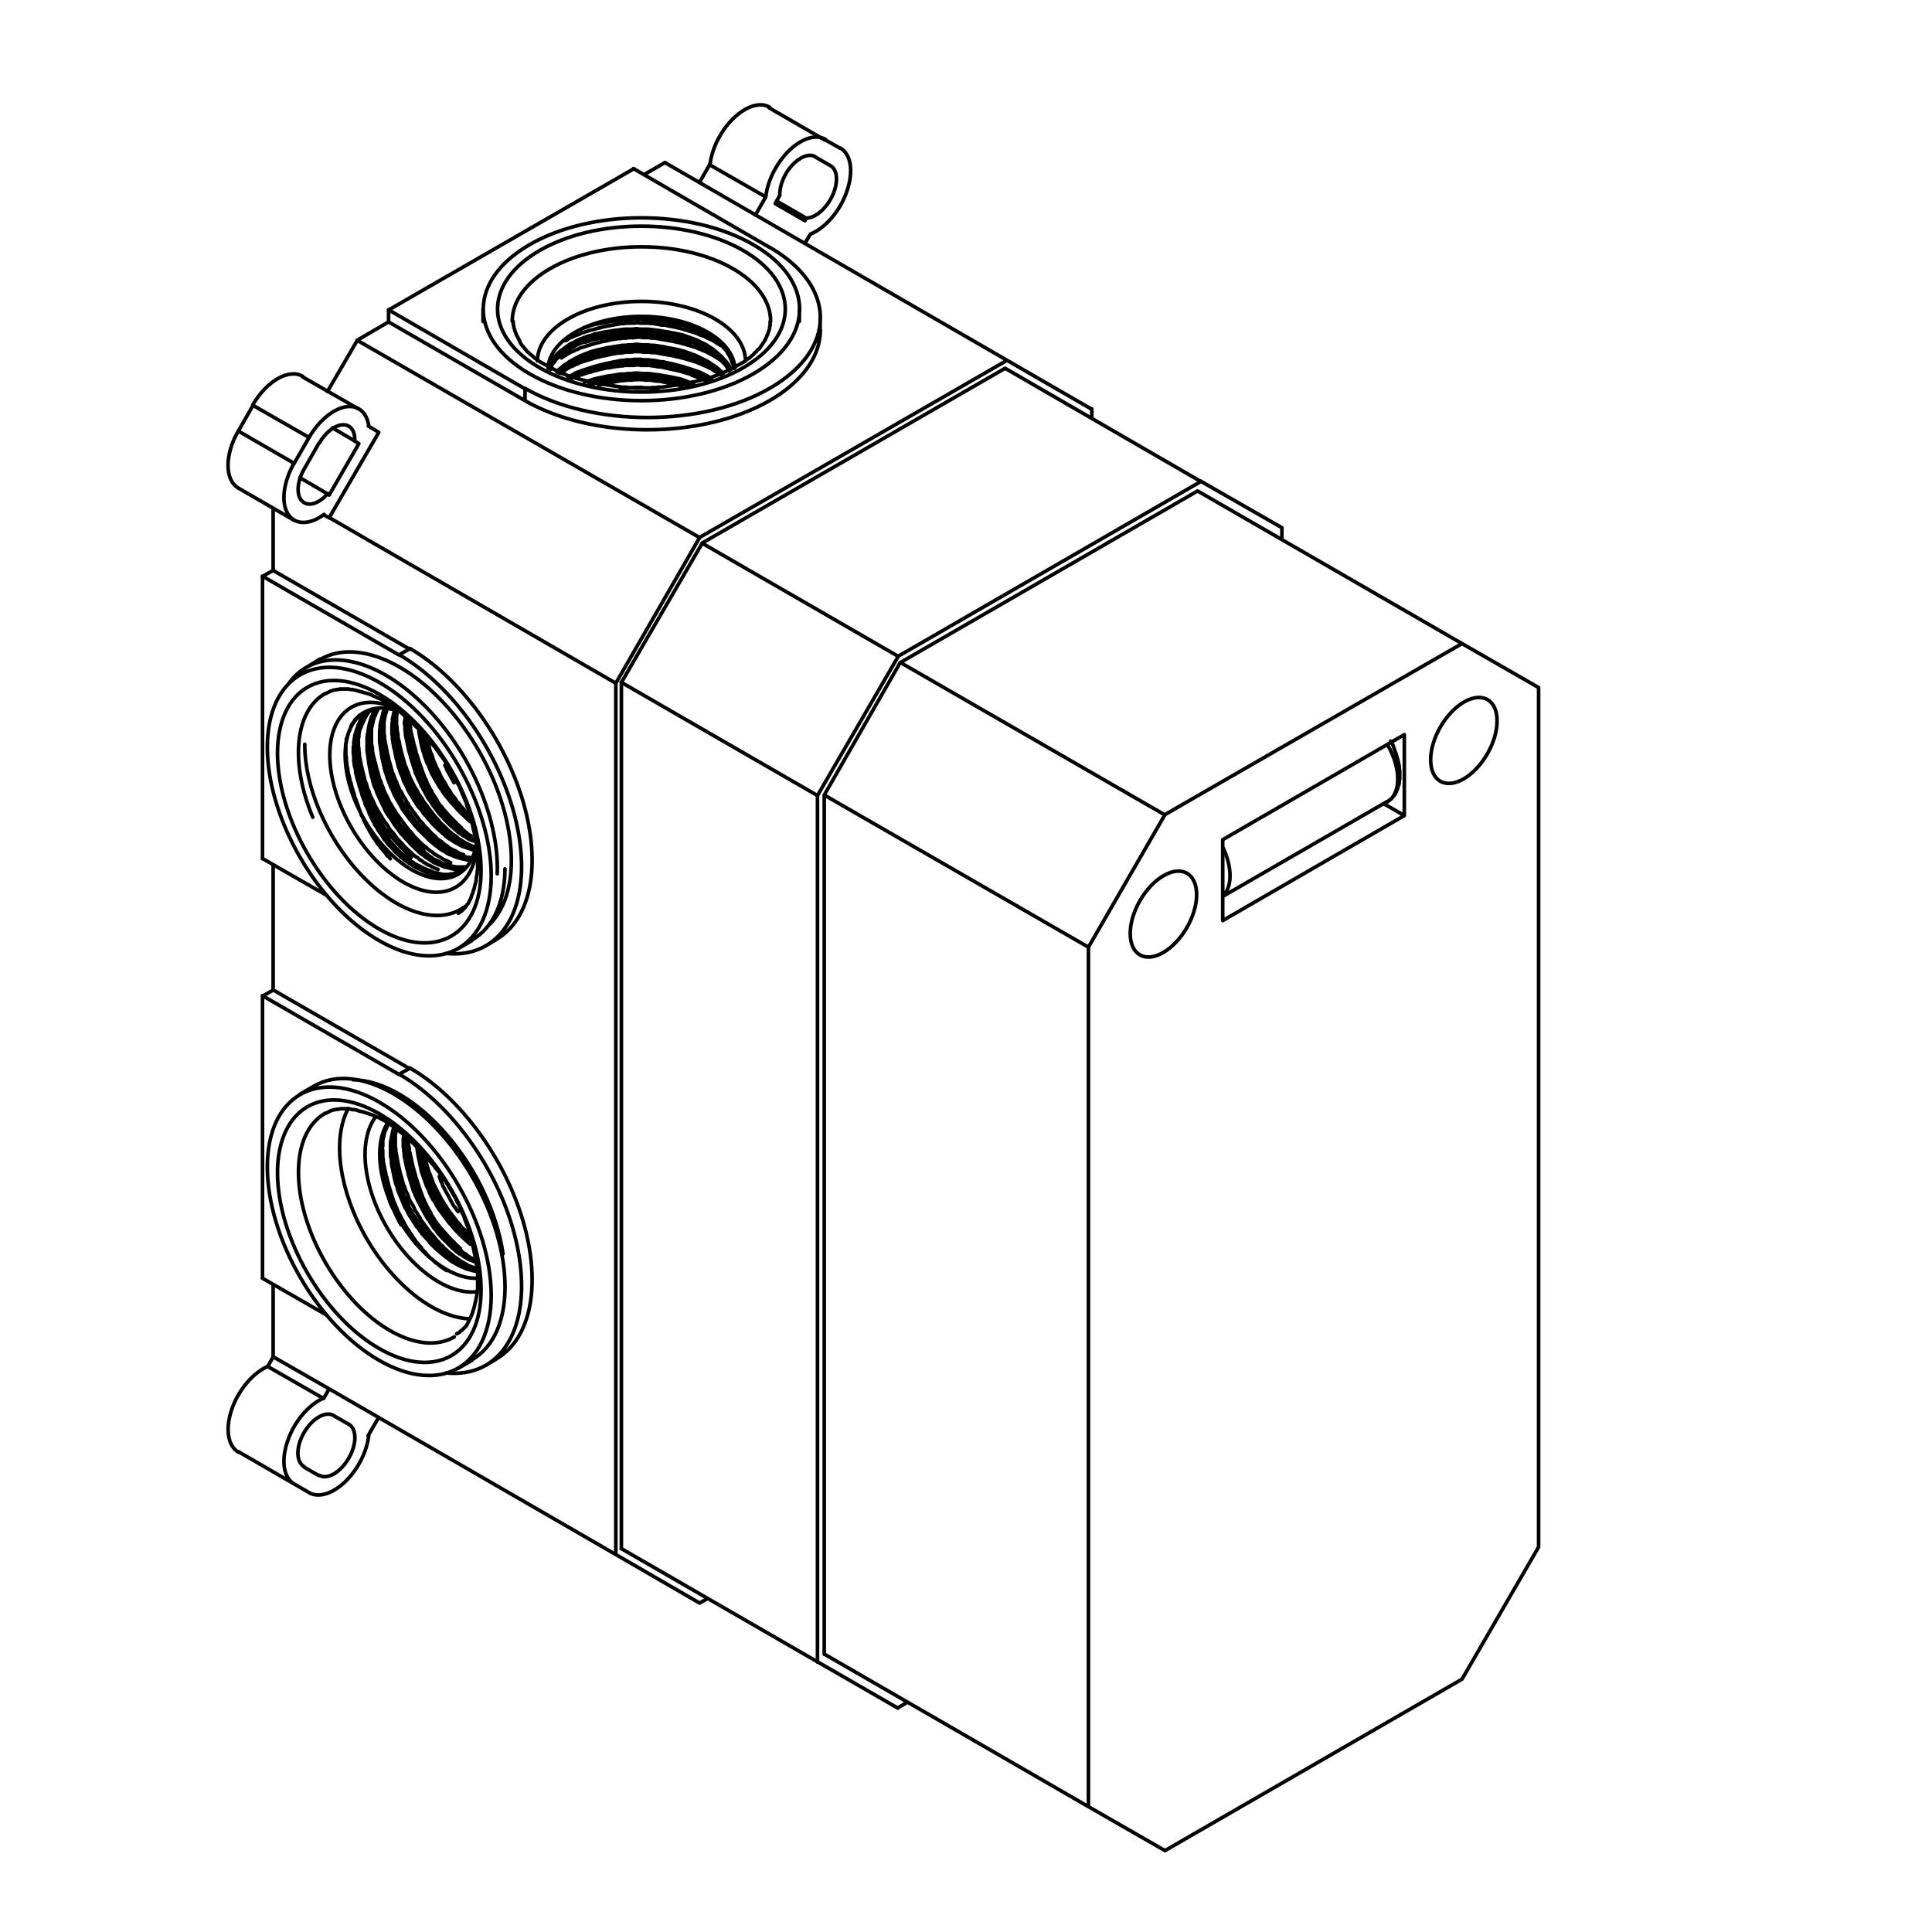
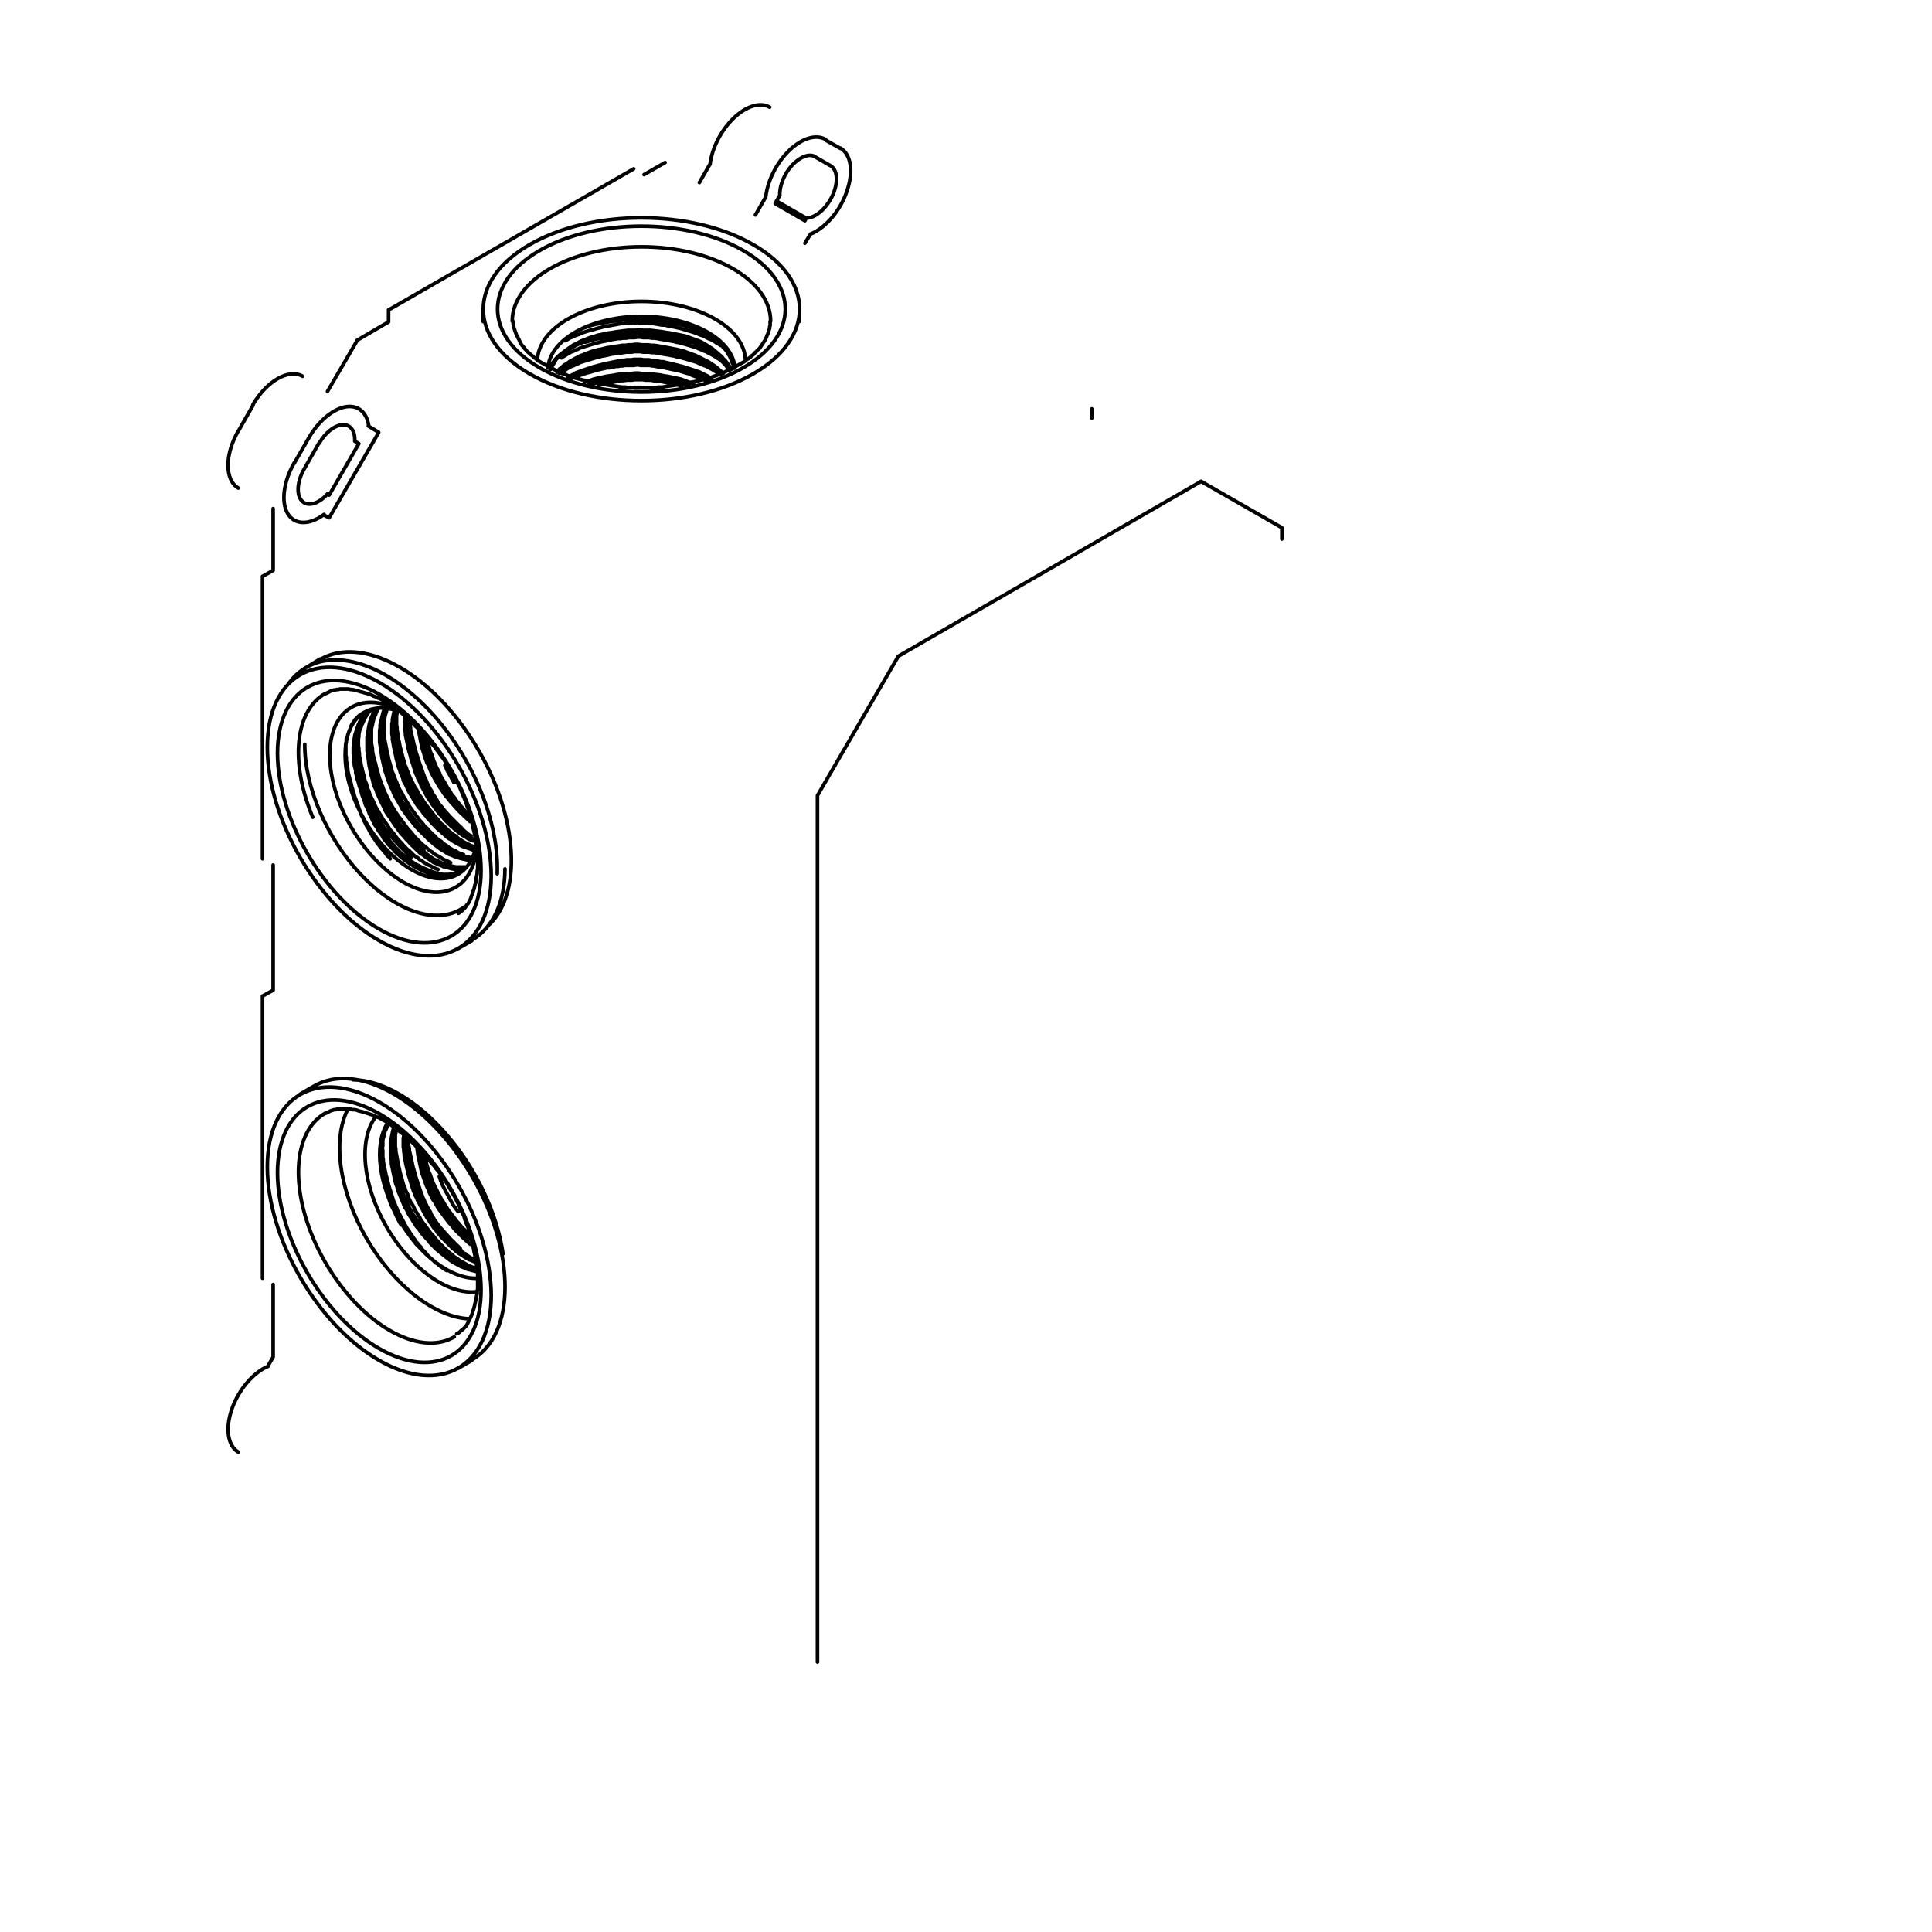
<svg xmlns="http://www.w3.org/2000/svg" version="1.1" id="Ebene_1" x="0px" y="0px" viewBox="0 0 800 800" style="enable-background:new 0 0 800 800;" xml:space="preserve">
  <style type="text/css">
	.st0{fill:none;stroke:#010101;stroke-width:1.5;stroke-linecap:round;stroke-linejoin:round;stroke-miterlimit:10;}
</style>
  <g>
    <g>
-       <path class="st0" d="M338.5,688.2V329.4 M338.5,329.4l33.5-57.7 M372,271.7l125.4-72.4 M497.3,199.3l33.5,19.2 M530.8,218.5v4.7     M208.3,519.2c-2.5-16.9-11.1-35.2-23.3-49.3c-12.2-14.2-26.5-22.6-38.8-22.8 M452.1,173.1v-3.8 M333.3,100.7l2.3-3.8 M312.8,89    l4.3-7.5 M341.8,57.7c-3.9-2.2-9.7-0.5-14.9,4.5c-5.2,5-9,12.4-9.8,19.2 M347.9,61.4l-6.2-3.5 M335.7,96.9    c6.2-2.6,12.3-9.7,15-17.8c2.8-8.1,1.7-15.2-2.7-17.8 M334,90.3c3.8-0.1,8.3-4.1,10.8-9.5c2.4-5.4,2-10.5-0.9-12.2 M333.8,90.3    l-12.3-7.1 M333.3,91.4l0.5-1 M321,84.3l12.3,7.1 M322.7,81.2l-1.7,3.1 M337.6,64.9c-2.5-1.5-6.3,0-9.6,3.5    c-3.3,3.6-5.3,8.6-5.1,12.6 M343.7,68.5l-6.1-3.5 M318.7,44.4c-3.9-2.3-9.7-0.5-14.9,4.5c-5.2,5-9,12.4-9.8,19.2 M289.6,75.6    l4.3-7.5 M275.4,67.3l-8.7,5 M262.4,69.9l-101.4,58.4 M160.9,133.3v-5 M160.9,133.3l-13,7.6 M135.6,162.1l12.3-21.1 M125.3,155.8    c-5.7-3.3-14.9,2-20.6,11.8 M98.7,178.5l6.1-10.7 M98.7,178.4c-5.7,9.8-5.7,20.4,0,23.7 M113.1,210.6v25.6 M113.1,236.2l-4.3,2.4     M108.7,355.6V238.6 M113.1,358.2V410 M113.1,410l-4.3,2.4 M108.7,529.3V412.4 M113.1,531.9v30 M113.1,561.9l-2.3,4 M111.1,565.7    c-6.2,2.6-12.3,9.7-15.1,17.8c-2.8,8.1-1.7,15.2,2.7,17.8 M126,194.1c-3,5.2-3.4,10.8-1,13.3c2.4,2.6,7,1.3,10.7-3 M136.3,205    l-0.5-0.3 M148.6,183.7L136.3,205 M146.9,182.7l1.7,1 M146.9,182.6c0.2-4.2-1.8-6.9-5.1-6.7c-3.2,0.2-7.1,3.2-9.6,7.6     M125.9,194.3l6.1-10.7 M156.8,179l-4.3-2.6 M136.3,214.4l20.5-35.3 M136.3,214.4l-2.3-1.2 M121.8,191.7    c-4.4,7.7-5.5,16.1-2.7,20.9c2.8,4.8,8.9,5,15.1,0.4 M121.8,191.9l6.2-10.8 M152.7,176.4c-0.8-5.8-4.6-8.9-9.8-7.9    c-5.2,1-11,5.9-14.9,12.6 M193.2,375l-0.7,0.5l-0.7,0.3l-0.5,0.5l-0.7,0.3 M126.8,276.4l5.7-3.5 M205.9,361.8    c0.9-24.1-12.8-54.1-33.3-72.7c-20.4-18.6-42.4-21.1-53.1-6 M202.9,382.6c14.2-14.4,11-47.6-7.4-76.3    c-18.4-28.7-45.7-43.1-62.8-33.3 M126.2,308.2c-0.1,17.6,9.1,38.9,23.2,53.9c14.2,15,30.4,20.7,41.3,14.5 M134.6,461.1l0.5-0.2    l0.5-0.3l0.5-0.2l0.5-0.3l0.5-0.2l0.7-0.2l0.5-0.2h0.7l0.5-0.2h0.7l0.7-0.2h0.7h0.7h0.7h0.7h0.7l0.9,0.2l0.7,0.2h0.9l0.9,0.2    l0.7,0.3l0.9,0.2l0.9,0.2l0.9,0.3l0.9,0.3l0.9,0.3l0.9,0.3l0.9,0.3l0.9,0.5l1,0.3l0.9,0.5l0.9,0.5l1,0.5l0.9,0.7l0.9,0.5l1,0.7    l0.9,0.7l0.9,0.7l1,0.7l0.9,0.7l0.9,0.7l1,0.9l0.9,0.9l0.9,0.7l1,0.9l0.9,0.9l0.9,1l0.9,0.9l0.9,0.9l0.9,1l0.9,1l0.9,1l0.9,1    l0.9,1l0.9,1l0.7,1l0.9,1l0.9,1.2l0.7,1l0.7,1.2l0.9,1l0.7,1.2l0.7,1.2l0.7,1.2l0.7,1.2l0.7,1.2l0.7,1.2l0.5,1.2l0.7,1.2l0.5,1.2    l0.5,1.2l0.5,1.2l0.7,1.2l0.3,1.2l0.5,1.4l0.5,1.2l0.5,1.2l0.3,1.2l0.3,1.2l0.3,1.4l0.5,1.2l0.2,1.2l0.3,1.2l0.3,1.2l0.2,1.2    l0.3,1.2l0.2,1.2l0.2,1.2l0.2,1l0.2,1.2l0.2,1.2v1l0.2,1.2v1v1v1.2v1v1v0.9l-0.2,1v1l-0.2,0.9l-0.2,1l-0.2,0.9l-0.2,0.9l-0.2,0.9    l-0.2,0.9l-0.2,0.7l-0.3,0.9l-0.2,0.7l-0.3,0.9l-0.3,0.7l-0.3,0.7l-0.3,0.5l-0.3,0.7l-0.3,0.5l-0.3,0.7l-0.3,0.5l-0.3,0.5    l-0.5,0.5l-0.3,0.3l-0.5,0.5l-0.3,0.3l-0.5,0.3l-0.5,0.5l-0.3,0.3l-0.5,0.2l-0.5,0.3 M189.7,566.6l5.7-3.3 M124.2,453.1l5.7-3.3     M199.2,534.1c0-26.8-18.8-59.5-42.1-72.9c-23.3-13.4-42.1-2.5-42.2,24.3c0,26.8,18.8,59.5,42.1,72.9    C180.3,571.8,199.2,561,199.2,534.1 M203.4,536.5c0-29.5-20.7-65.4-46.3-80.1c-25.6-14.7-46.4-2.7-46.4,26.8    c0,29.5,20.7,65.4,46.3,80.1C182.6,578,203.3,566,203.4,536.5 M195.5,563c18.1-10.5,18.2-44.3,0.1-75.6s-47.4-48.2-65.5-37.7     M144.2,459c-6.8,12.7-3.7,34.2,7.5,53.7c11.3,19.5,28.4,32.9,42.8,33.4 M134.6,461c-14.7,8.5-14.7,36.1,0.1,61.7    c14.8,25.6,38.7,39.4,53.4,30.9 M318.9,133.1v0.5v0.7v0.5l-0.2,0.5v0.7l-0.2,0.5l-0.2,0.7l-0.2,0.5l-0.2,0.7l-0.3,0.5l-0.2,0.7    l-0.3,0.5l-0.3,0.7l-0.3,0.5l-0.5,0.7l-0.3,0.5l-0.5,0.7l-0.3,0.5l-0.5,0.7l-0.7,0.5l-0.5,0.7l-0.7,0.5l-0.5,0.7l-0.7,0.5    l-0.7,0.7l-0.7,0.5l-0.9,0.5l-0.7,0.7l-0.9,0.5l-0.9,0.5l-0.9,0.5l-0.9,0.5l-1,0.7l-0.9,0.3l-1,0.5l-1,0.5l-1,0.5l-1,0.5l-1,0.3    l-1.2,0.5l-1,0.3l-1.2,0.5l-1,0.3l-1.2,0.3l-1.2,0.3l-1.2,0.3l-1.2,0.3l-1.2,0.3l-1.4,0.2l-1.2,0.3l-1.4,0.2l-1.2,0.3l-1.4,0.2    l-1.2,0.2l-1.4,0.2l-1.4,0.2l-1.4,0.2l-1.2,0.2h-1.4l-1.4,0.2h-1.4l-1.4,0.2h-1.4h-1.4h-1.4h-1.4l-1.4-0.2h-1.2l-1.4-0.2h-1.4    l-1.4-0.2l-1.4-0.2l-1.4-0.2l-1.2-0.2l-1.4-0.2l-1.2-0.2l-1.4-0.3l-1.2-0.2l-1.4-0.3l-1.2-0.2l-1.2-0.3l-1.2-0.3l-1.2-0.3    l-1.2-0.3l-1.2-0.3l-1.2-0.3l-1-0.5l-1.2-0.3l-1-0.5l-1.2-0.3l-1-0.5l-1-0.5l-0.9-0.5l-1-0.5l-1-0.3l-0.9-0.7l-0.9-0.5l-0.9-0.5    l-0.9-0.5l-0.9-0.5l-0.9-0.7l-0.7-0.5l-0.7-0.5l-0.7-0.7l-0.7-0.5l-0.7-0.7l-0.7-0.5l-0.5-0.7l-0.5-0.5l-0.5-0.7l-0.5-0.5    l-0.5-0.7l-0.3-0.5l-0.3-0.7l-0.3-0.7l-0.3-0.5l-0.3-0.7l-0.4-0.5l-0.2-0.7l-0.2-0.5l-0.2-0.5l-0.2-0.7l-0.2-0.5l-0.2-0.7v-0.5    l-0.2-0.5v-0.7v-0.5 M200,128.1v5 M331,128.1v5 M223.5,103.7c-23.3,13.4-23.3,35.2,0,48.6c23.3,13.4,61,13.4,84.2,0    c23.3-13.4,23.3-35.2,0-48.6C284.4,90.3,246.7,90.3,223.5,103.7 M219.3,101.3c-25.6,14.8-25.6,38.7,0,53.5    c25.6,14.8,67,14.8,92.6,0c25.6-14.8,25.6-38.8,0-53.5C286.3,86.5,244.9,86.5,219.3,101.3 M319.1,133c0-17-23.9-30.8-53.5-30.8    c-29.5,0-53.5,13.8-53.5,30.8 M134.6,287.3l0.5-0.2l0.5-0.3l0.5-0.2l0.5-0.3l0.5-0.2l0.7-0.2l0.5-0.2h0.5l0.7-0.2h0.7l0.5-0.2h0.7    h0.7h0.7h0.7h0.9l0.7,0.2h0.7l0.9,0.2l0.9,0.2l0.7,0.2l0.9,0.3l0.9,0.2l0.9,0.3l0.9,0.2l0.9,0.3l0.9,0.3l0.9,0.5l0.9,0.3l0.9,0.5    l0.9,0.3l0.9,0.5l1,0.5l0.9,0.5l0.9,0.7l1,0.5l0.9,0.7l0.9,0.7l0.9,0.7l1,0.7l0.9,0.7l0.9,0.9l1,0.7l0.9,0.9l0.9,0.9l0.9,0.9    l0.9,0.9l1,0.9l0.9,1l0.9,0.9l0.9,1l0.9,0.9l0.7,1l0.9,1l0.9,1l0.9,1l0.7,1l0.9,1.2l0.7,1l0.9,1.2l0.7,1l0.7,1.2l0.7,1l0.7,1.2    l0.7,1.2l0.7,1.2l0.7,1.2l0.7,1.2l0.5,1.2l0.7,1.2l0.5,1.2l0.5,1.2l0.5,1.2l0.5,1.2l0.5,1.2l0.5,1.2l0.3,1.2l0.5,1.2l0.3,1.2    l0.5,1.4l0.3,1.2l0.3,1.2l0.3,1.2l0.2,1.2l0.3,1.2l0.3,1.2l0.2,1l0.2,1.2l0.2,1.2l0.2,1.2l0.2,1l0.2,1.2v1l0.2,1.2v1v1v1v1v1v1    l-0.2,1v0.9l-0.2,1l-0.2,0.9v0.9l-0.2,0.9l-0.3,0.9l-0.2,0.9l-0.2,0.9l-0.3,0.7l-0.2,0.9l-0.3,0.7l-0.3,0.7l-0.2,0.7l-0.3,0.7    l-0.3,0.5l-0.3,0.7l-0.3,0.5l-0.5,0.5l-0.3,0.5l-0.3,0.5l-0.3,0.3l-0.5,0.5l-0.3,0.3l-0.5,0.5l-0.5,0.3l-0.3,0.3l-0.5,0.3     M189.7,392.8l5.7-3.3 M124.2,279.3l2.4-1.4 M199.2,360.4c0-26.8-18.8-59.5-42.1-72.9c-23.3-13.4-42.1-2.5-42.2,24.3    c0,26.8,18.8,59.5,42.1,72.9S199.2,387.2,199.2,360.4 M203.4,362.7c0-29.5-20.7-65.4-46.3-80.1c-25.6-14.7-46.4-2.7-46.4,26.8    c0,29.5,20.7,65.4,46.3,80.1C182.6,404.2,203.3,392.3,203.4,362.7 M195.5,389.2c8.6-5,13.5-15.5,13.6-29.4 M134.6,287.2    c-12.5,7.2-14.6,28.5-5.1,51.2 M150.9,294.9l-0.7,0.5l-0.9,0.5l-0.7,0.5l-0.7,0.7l-0.5,0.7l-0.7,0.9l-0.5,0.7l-0.5,0.9l-0.5,0.9    l-0.3,1l-0.5,1l-0.3,1l-0.3,1l-0.2,1l-0.3,1.2l-0.2,1.2 M153.7,293.7l-0.3,0.3l-0.3,0.5l-0.3,0.3l-0.3,0.3l-0.3,0.5l-0.3,0.3    l-0.2,0.5l-0.3,0.5l-0.3,0.5l-0.2,0.5l-0.3,0.5l-0.2,0.5l-0.2,0.5l-0.3,0.5l-0.2,0.5l-0.2,0.7L149,302l-0.2,0.7l-0.2,0.7l-0.2,0.5    v0.7l-0.2,0.7l-0.2,0.7v0.7v0.7l-0.2,0.7v0.7v0.7v0.7v0.9v0.7v0.7v0.9l0.2,0.7v0.9l0.2,0.7v0.9l0.2,0.7l0.2,0.9v0.9l0.2,0.7    l0.2,0.9l0.2,0.9l0.3,0.7l0.2,0.9l0.2,0.9l0.2,0.7l0.3,0.9l0.2,0.9l0.3,0.7l0.3,0.9l0.2,0.9l0.3,0.9l0.3,0.7l0.3,0.9l0.3,0.9    l0.3,0.7l0.3,0.9l0.3,0.9l0.5,0.7l0.3,0.9l0.3,0.7l0.5,0.9l0.3,0.7l0.5,0.9l0.5,0.7l0.3,0.9l0.5,0.7l0.5,0.7l0.5,0.7l0.3,0.9    l0.5,0.7l0.5,0.7l0.5,0.7l0.5,0.7l0.5,0.5l0.5,0.7l0.7,0.7l0.5,0.7l0.5,0.5l0.5,0.7l0.7,0.5l0.5,0.7l0.5,0.5l0.7,0.5l0.5,0.7    l0.5,0.5l0.7,0.5l0.5,0.3l0.7,0.5l0.5,0.5l0.7,0.5l0.5,0.3l0.7,0.5l0.5,0.3l0.5,0.3l0.7,0.5l0.5,0.3l0.7,0.3l0.5,0.3l0.7,0.2    l0.5,0.3l0.7,0.3l0.5,0.2l0.7,0.3l0.5,0.2l0.5,0.2l0.7,0.2l0.5,0.2l0.5,0.2l0.7,0.2l0.5,0.2h0.5l0.5,0.2h0.5h0.5h0.5l0.5,0.2    l0.5-0.2h0.5h0.5h0.5l0.5-0.2h0.3l0.5-0.2l0.5-0.2l0.3-0.2l0.5-0.2 M156.8,293.2l-0.5,0.9l-0.5,0.9l-0.3,1l-0.5,0.9l-0.3,1    l-0.3,1.2l-0.2,1l-0.3,1.2l-0.2,1.2l-0.2,1.2v1.2l-0.2,1.4v1.2v1.4l0.2,1.4v1.4l0.2,1.4l0.3,1.6l0.2,1.4l0.3,1.4l0.3,1.6l0.3,1.4    l0.5,1.6l0.3,1.4l0.5,1.6l0.7,1.4l0.5,1.6l0.7,1.4l0.7,1.6l0.7,1.4l0.7,1.4l0.7,1.4l0.9,1.4l0.9,1.4l0.9,1.4l0.9,1.2l0.9,1.4    l1,1.2l0.9,1.2l1,1.2l1,1l1,1.2l1,1l1,1l1,0.9l1,0.9l1,0.9l1,0.9l1.2,0.9l1,0.7l1,0.7l1.2,0.5l1,0.5l1,0.5l1,0.5l1,0.3l1,0.3    l1,0.2l1,0.2l1,0.2l0.9,0.2h1h0.9l0.9-0.2 M160.4,293.4l-0.3,0.9l-0.3,1l-0.3,0.9l-0.2,1l-0.2,1l-0.2,1l-0.2,1l-0.2,1.2v1    l-0.2,1.2v1.2l0.2,1.2v1.2l0.2,1.2l0.2,1.2l0.2,1.4l0.2,1.2l0.2,1.4l0.3,1.2l0.3,1.4l0.3,1.2l0.3,1.4l0.5,1.2l0.3,1.4l0.5,1.4    l0.5,1.2l0.5,1.4l0.5,1.2l0.7,1.4l0.7,1.2l0.5,1.2l0.7,1.2l0.7,1.2l0.9,1.2l0.7,1.2l0.9,1.2l0.7,1.2l0.9,1l0.9,1.2l0.9,1l0.9,1    l0.9,1l0.9,0.9l1,1l0.9,0.9l0.9,0.9l1,0.9l0.9,0.9l1,0.7l0.9,0.7l1,0.7l1,0.7l0.9,0.7l1,0.5l0.9,0.5l1,0.5l0.9,0.3l1,0.3l0.9,0.3    l0.9,0.3l1,0.2l0.9,0.3h0.9l0.9,0.2 M164.4,294.4l-0.2,0.9l-0.2,1l-0.2,0.9v1l-0.2,0.9v1v1v1v1v1l0.2,1l0.2,1.2v1l0.2,1l0.2,1.2    l0.3,1l0.2,1.2l0.3,1l0.3,1.2l0.2,1l0.3,1.2l0.5,1.2l0.3,1l0.3,1.2l0.5,1l0.5,1.2l0.5,1l0.5,1.2l0.5,1l0.5,1l0.5,1.2l0.7,1l0.5,1    l0.7,1l0.7,1l0.7,1l0.5,1l0.9,1l0.7,0.9l0.7,1l0.7,0.9l0.9,0.9l0.7,0.9l0.7,0.9l0.9,0.9l0.9,0.9l0.7,0.9l0.9,0.7l0.9,0.7l0.7,0.7    l0.9,0.7l0.9,0.7l0.9,0.7l0.9,0.5l0.7,0.5l0.9,0.5l0.9,0.5l0.9,0.5l0.9,0.3l0.9,0.5l0.7,0.3l0.9,0.3l0.9,0.3l0.7,0.2 M168.9,298.2    v0.9v0.9v0.7l0.2,0.9v0.9l0.2,0.9v0.9l0.2,0.9l0.2,0.9l0.2,0.9l0.2,0.9l0.2,0.9l0.2,0.9l0.2,0.9l0.3,0.9l0.2,0.9l0.3,0.9l0.2,1    l0.3,0.9l0.3,0.9l0.3,0.9l0.2,0.9l0.5,0.9l0.3,0.9l0.3,0.9l0.3,0.9l0.3,0.9l0.5,0.9l0.3,0.9l0.5,0.9l0.5,0.9l0.3,0.9l0.5,0.9    l0.5,0.7l0.5,0.9l0.5,0.9l0.5,0.7l0.5,0.9l0.5,0.9l0.5,0.7l0.5,0.7l0.7,0.9l0.5,0.7l0.5,0.7l0.7,0.7l0.5,0.7l0.7,0.7l0.5,0.7    l0.7,0.5l0.5,0.7l0.7,0.7l0.7,0.5l0.5,0.7l0.7,0.5l0.7,0.5l0.7,0.5l0.5,0.5l0.7,0.5l0.7,0.5l0.7,0.3l0.5,0.5l0.7,0.3l0.7,0.5    l0.7,0.3 M175.2,304.6l0.3,1.2l0.2,1l0.3,1.2l0.3,1.2l0.3,1l0.3,1.2l0.3,1.2l0.5,1l0.3,1.2l0.5,1l0.5,1.2l0.5,1l0.5,1.2l0.5,1    l0.7,1.2l0.5,1l0.7,1l0.5,1l0.7,1l0.7,1l0.7,1l0.7,1l0.7,0.9l0.9,1l0.7,0.9l0.7,1l0.9,0.9l0.7,0.9l0.9,0.9l0.9,0.7l0.7,0.9    l0.9,0.7 M160.8,465.6l-0.5,0.9l-0.4,1l-0.5,1l-0.3,0.9l-0.2,1.2l-0.3,1l-0.2,1.2l-0.2,1l-0.2,1.2l-0.2,1.4v1.2v1.2v1.4l0.2,1.4    v1.4l0.2,1.4l0.3,1.4l0.2,1.4l0.3,1.4l0.3,1.4l0.3,1.6l0.3,1.4l0.5,1.4l0.5,1.6l0.5,1.4l0.5,1.4l0.7,1.4l0.7,1.4l0.7,1.6l0.7,1.4    l0.7,1.4l0.7,1.2 M163.9,467.8l-0.2,1l-0.2,0.9l-0.2,0.9v1l-0.2,1v1l-0.2,1v1l0.2,1v1v1.2l0.2,1l0.2,1.2l0.2,1l0.2,1.2l0.2,1.2    l0.3,1l0.2,1.2l0.3,1.2l0.3,1.2l0.3,1.2l0.3,1l0.5,1.2l0.3,1.2l0.5,1.2l0.5,1l0.5,1.2l0.5,1.2l0.5,1l0.5,1.2l0.7,1l0.5,1.2l0.7,1    l0.7,1l0.7,1l0.7,1l0.7,1l0.7,1l0.7,1l0.9,1l0.7,0.9l0.9,0.9l0.7,1l0.9,0.9l0.9,0.7l0.9,0.9l0.7,0.9l0.9,0.7l0.9,0.9l0.9,0.7    l0.9,0.7l0.9,0.5l0.9,0.7l0.9,0.5l0.9,0.5l0.9,0.5l0.9,0.5l0.9,0.5l0.9,0.3l0.9,0.3l0.9,0.3l0.7,0.3l0.9,0.2l0.9,0.3 M168.4,471.5    v0.9v0.9v0.9v0.9v0.9l0.2,0.9v0.9l0.2,0.9l0.2,0.9l0.2,0.9l0.2,0.9l0.2,0.9l0.2,1l0.2,0.9l0.2,0.9l0.3,1l0.2,0.9l0.3,0.9l0.3,0.9    l0.3,1l0.3,0.9l0.2,0.9l0.5,1l0.3,0.9l0.3,0.9l0.3,0.9l0.5,1l0.3,0.9l0.5,0.9l0.5,0.9l0.3,0.9l0.5,0.9l0.5,0.9l0.5,0.9l0.5,0.9    l0.5,0.9l0.5,0.7l0.5,0.9l0.5,0.9l0.7,0.7l0.5,0.9l0.7,0.7l0.5,0.7l0.7,0.9l0.5,0.7l0.7,0.7l0.5,0.7l0.7,0.7l0.7,0.7l0.5,0.5    l0.7,0.7l0.7,0.5l0.7,0.7l0.7,0.5l0.5,0.5l0.7,0.7l0.7,0.5l0.7,0.3l0.7,0.5l0.7,0.5l0.7,0.3l0.7,0.5l0.7,0.3l0.5,0.3 M174.3,477.5    l0.3,1.2l0.2,1.2l0.3,1.2l0.3,1.2l0.3,1.2l0.3,1.2l0.5,1.2l0.3,1.2l0.5,1.2l0.5,1.2l0.5,1.4l0.5,1l0.5,1.2l0.7,1.2l0.5,1.2    l0.7,1.2l0.7,1l0.7,1.2l0.7,1l0.7,1.2l0.7,1l0.9,1l0.7,1l0.9,1l0.7,1l0.9,0.9l0.9,1l0.9,0.9l0.9,0.9l0.9,0.9l0.9,0.9l0.9,0.7     M304,152.5l-0.2-0.9l-0.2-0.7l-0.4-0.7l-0.3-0.9l-0.3-0.7l-0.3-0.7l-0.3-0.7l-0.5-0.7l-0.5-0.9l-0.5-0.7l-0.7-0.7l-0.5-0.7    l-0.7-0.5l-0.7-0.7l-0.9-0.7l-0.7-0.7l-0.9-0.5l-0.9-0.7l-0.9-0.5l-0.9-0.5l-1-0.5l-1-0.5l-0.9-0.5l-1-0.5l-1.2-0.5l-1-0.5l-1-0.3    l-1.2-0.3l-1.2-0.5l-1-0.3l-1.2-0.3l-1.4-0.2l-1.2-0.3l-1.2-0.3l-1.2-0.2l-1.4-0.2l-1.2-0.2l-1.2-0.2l-1.4-0.2l-1.4-0.2h-1.2    l-1.4-0.2h-1.2h-1.4h-1.4h-1.2l-1.4,0.2h-1.2l-1.4,0.2h-1.2l-1.2,0.2l-1.4,0.3l-1.2,0.2l-1.2,0.2l-1.2,0.3l-1.2,0.2l-1.2,0.3    l-1,0.3l-1.2,0.3l-1,0.3l-1.2,0.3l-1,0.5l-1,0.3l-0.9,0.5 M301.9,153.6l-0.5-0.9l-0.5-0.9l-0.7-0.9l-0.7-0.7l-0.9-0.9l-0.7-0.7    l-0.9-0.9l-1-0.7l-0.9-0.7l-1-0.7l-1-0.7l-1.2-0.7l-1-0.5l-1.2-0.7l-1.2-0.5l-1.2-0.5l-1.4-0.5l-1.4-0.5l-1.2-0.5l-1.4-0.3    l-1.6-0.3l-1.4-0.3l-1.4-0.3l-1.6-0.3l-1.4-0.2l-1.6-0.3l-1.6-0.2l-1.6-0.2h-1.6l-1.6-0.2h-1.4h-1.6h-1.6h-1.6l-1.6,0.2l-1.6,0.2    l-1.4,0.2l-1.6,0.2l-1.4,0.2l-1.6,0.2l-1.4,0.3l-1.4,0.3l-1.4,0.3l-1.4,0.3l-1.2,0.5l-1.4,0.3l-1.2,0.5l-1.2,0.5l-1.2,0.5l-1,0.5    l-1.2,0.7l-1,0.5l-0.9,0.7l-1,0.5l-0.9,0.7l-0.9,0.7l-0.7,0.7l-0.9,0.7l-0.7,0.7l-0.5,0.9l-0.7,0.7l-0.5,0.9l-0.5,0.7L228,153     M298.4,155.1l-0.7-0.5l-0.9-0.7l-0.7-0.5l-0.7-0.7l-0.9-0.5l-0.9-0.5l-0.9-0.7l-1-0.5l-0.9-0.5l-1-0.5l-0.9-0.3l-1-0.5l-1-0.3    l-1-0.5l-1.2-0.3l-1-0.3l-1.2-0.3l-1-0.3l-1.2-0.3l-1.2-0.3l-1.2-0.3l-1.2-0.2l-1.2-0.2l-1.2-0.3l-1.2-0.2h-1.2l-1.2-0.2l-1.4-0.2    h-1.2l-1.2-0.2h-1.4h-1.2h-1.2h-1.4h-1.2l-1.2,0.2h-1.2l-1.2,0.2l-1.4,0.2l-1.2,0.2l-1.2,0.2l-1,0.2l-1.2,0.3l-1.2,0.2l-1.2,0.3    l-1,0.3l-1,0.3l-1.2,0.3l-1,0.3l-1,0.3l-1,0.3l-0.9,0.5l-1,0.3l-0.9,0.5l-1,0.3l-0.9,0.5l-0.9,0.5l-0.7,0.5l-0.9,0.5l-0.7,0.5    l-0.7,0.7l-0.7,0.5l-0.7,0.5l-0.5,0.7 M293.1,157.2l-0.9-0.5l-0.7-0.3l-0.7-0.3l-0.7-0.3l-0.9-0.5l-0.7-0.3l-0.9-0.3l-0.9-0.3    l-0.9-0.3l-0.7-0.2l-0.9-0.3l-0.9-0.3l-1-0.2l-0.9-0.3l-0.9-0.2l-0.9-0.3l-1-0.2l-0.9-0.2l-0.9-0.3l-1-0.2l-0.9-0.2l-1-0.2h-1    l-0.9-0.2l-1-0.2h-1l-0.9-0.2h-1l-1-0.2h-0.9h-1h-1h-0.9h-1h-1h-1l-0.9,0.2h-1l-0.9,0.2h-1l-1,0.2l-0.9,0.2h-1l-0.9,0.2l-0.9,0.2    l-1,0.2l-0.9,0.3l-0.9,0.2l-0.9,0.2l-0.9,0.2l-0.9,0.3l-0.9,0.2l-0.9,0.3l-0.9,0.3l-0.9,0.2l-0.7,0.3l-0.9,0.3l-0.7,0.3l-0.7,0.3    l-0.9,0.3l-0.7,0.3l-0.7,0.3l-0.7,0.3l-0.7,0.5 M284.7,159.5l-1.2-0.5l-1.2-0.3l-1.2-0.3l-1.2-0.3l-1.2-0.2l-1.2-0.3l-1.2-0.3    l-1.4-0.2l-1.2-0.2l-1.2-0.2l-1.4-0.2l-1.4-0.2h-1.2l-1.4-0.2h-1.2h-1.4h-1.4h-1.2h-1.4l-1.2,0.2h-1.4l-1.2,0.2l-1.4,0.2l-1.2,0.2    l-1.2,0.2l-1.2,0.3l-1.2,0.2l-1.2,0.3l-1.2,0.2l-1.2,0.3l-1,0.3l-1.2,0.3 M308.7,149.4c-0.2-13.6-19.5-24.6-43.1-24.6    c-23.6,0-42.8,11-43.1,24.6 M155.5,462.5c-7.2,9.7-5.3,28.5,4.6,45.6c9.9,17.1,25.2,28.1,37.2,26.8 M162.1,292.6    c-15.3-5.9-26.3,3.5-25.5,21.9c0.8,18.4,13.2,39.8,28.8,49.8c15.5,9.9,29.2,5.2,31.7-11.1 M152.1,294.4l-0.3,0.3l-0.3,0.3    l-0.3,0.5l-0.3,0.3l-0.3,0.5L150,297l-0.2,0.3l-0.3,0.5l-0.3,0.5l-0.2,0.5l-0.2,0.5l-0.3,0.5l-0.2,0.5l-0.2,0.7l-0.2,0.5l-0.2,0.5    l-0.2,0.7l-0.2,0.7l-0.2,0.5l-0.2,0.7v0.5l-0.2,0.7v0.7l-0.2,0.7v0.7v0.7l-0.2,0.7v0.7v0.7v0.7v0.7l0.2,0.9v0.7v0.7v0.9l0.2,0.7    v0.7l0.2,0.9l0.2,0.7l0.2,0.9v0.7l0.2,0.9l0.2,0.7l0.2,0.9l0.2,0.7l0.3,0.9l0.2,0.7l0.2,0.9l0.3,0.7l0.2,0.9l0.3,0.7l0.2,0.9    l0.3,0.9l0.3,0.7l0.3,0.9l0.3,0.7l0.2,0.9l0.3,0.7l0.5,0.9l0.3,0.7l0.3,0.7l0.3,0.9l0.3,0.7l0.5,0.9l0.3,0.7l0.3,0.7l0.5,0.7    l0.3,0.9l0.5,0.7l0.5,0.7l0.3,0.7l0.5,0.7l0.5,0.7l0.5,0.7l0.5,0.7l0.3,0.7l0.5,0.7l0.5,0.5l0.5,0.7l0.5,0.7l0.5,0.5l0.7,0.7    l0.5,0.5l0.5,0.5l0.5,0.7l0.5,0.5l0.5,0.5l0.7,0.5l0.5,0.5l0.5,0.5l0.7,0.5l0.5,0.5l0.5,0.3l0.7,0.5l0.5,0.3l0.5,0.5l0.7,0.3    l0.5,0.3l0.5,0.5l0.7,0.3l0.5,0.3l0.7,0.3l0.5,0.3l0.5,0.2l0.7,0.3l0.5,0.3l0.5,0.2l0.7,0.3l0.5,0.2l0.5,0.2l0.7,0.2l0.5,0.2    l0.5,0.2l0.5,0.2l0.7,0.2h0.5l0.5,0.2h0.5l0.5,0.2h0.5h0.5h0.5h0.5h0.5l0.5-0.2h0.5h0.5l0.3-0.2 M155.7,293.4l-0.7,0.9l-0.5,0.9    l-0.3,1l-0.5,1l-0.3,1l-0.3,1l-0.3,1.2l-0.2,1.2l-0.2,1.2l-0.2,1.2l-0.2,1.2v1.4v1.4v1.4v1.4l0.2,1.4l0.2,1.4l0.2,1.4l0.2,1.6    l0.3,1.4l0.3,1.6l0.3,1.4l0.5,1.6l0.3,1.4l0.5,1.6l0.7,1.4l0.5,1.6l0.7,1.4l0.7,1.6l0.7,1.4l0.7,1.4l0.7,1.6l0.9,1.4l0.9,1.2    l0.9,1.4l0.9,1.4l0.9,1.2l1,1.4l0.9,1.2l1,1l1,1.2l1,1l1,1.2l1,0.9l1,1l1,0.9l1,1l1.2,0.7l1,0.9l1.2,0.7l1,0.7l1,0.7l1.2,0.5    l1,0.5l1,0.3l1,0.5l1.2,0.3l1,0.2l1,0.3l1,0.2h0.9l1,0.2l1-0.2h0.9 M159.4,293.2l-0.5,1l-0.3,0.9l-0.2,1l-0.3,1l-0.2,1l-0.3,1    l-0.2,1.2v1l-0.2,1.2v1.2v1.2v1.2v1.2l0.2,1.2l0.2,1.4l0.2,1.2l0.2,1.4l0.2,1.4l0.3,1.2l0.3,1.4l0.3,1.4l0.3,1.2l0.5,1.4l0.4,1.4    l0.5,1.4l0.5,1.2l0.5,1.4l0.7,1.2l0.5,1.4l0.7,1.4l0.7,1.2l0.7,1.2l0.7,1.2l0.7,1.4l0.9,1.2l0.7,1l0.9,1.2l0.9,1.2l0.9,1l0.9,1.2    l0.9,1l0.9,1l1,1l0.9,0.9l1,0.9l0.9,1l1,0.9l0.9,0.7l1,0.9l1,0.7l0.9,0.7l1,0.7l1,0.5l1,0.7l0.9,0.5l1,0.3l1,0.5l0.9,0.3l1,0.3    l1,0.3l0.9,0.2l0.9,0.2l1,0.2l0.9,0.2 M163.4,294.1l-0.3,0.9l-0.2,0.9l-0.2,1l-0.2,1v0.9l-0.2,1v1v1.2v1v1l0.2,1v1.2l0.2,1    l0.2,1.2l0.2,1.2l0.3,1l0.2,1.2l0.3,1.2l0.2,1.2l0.3,1l0.3,1.2l0.3,1.2l0.5,1.2l0.3,1.2l0.5,1l0.5,1.2l0.3,1.2l0.7,1.2l0.5,1    l0.5,1.2l0.5,1l0.7,1.2l0.7,1l0.5,1l0.7,1l0.7,1.2l0.7,1l0.9,0.9l0.7,1l0.7,1l0.9,0.9l0.7,1l0.9,0.9l0.7,0.9l0.9,0.9l0.9,0.9    l0.9,0.9l0.9,0.7l0.9,0.9l0.9,0.7l0.7,0.7l0.9,0.7l1,0.5l0.9,0.7l0.9,0.5l0.9,0.5l0.9,0.5l0.9,0.5l0.9,0.3l0.9,0.3l0.9,0.3    l0.9,0.3l0.7,0.3l0.9,0.2 M167.7,297.2v0.9l-0.2,0.7v1l0.2,0.9v0.9v0.9l0.2,0.9v0.9l0.2,1l0.2,0.9l0.2,0.9l0.2,1l0.2,0.9l0.2,1    l0.2,0.9l0.3,1l0.3,0.9l0.2,1l0.3,0.9l0.3,1l0.3,0.9l0.3,1l0.3,0.9l0.3,1l0.3,0.9l0.5,1l0.3,0.9l0.5,0.9l0.5,1l0.3,0.9l0.5,0.9    l0.5,0.9l0.5,0.9l0.5,1l0.5,0.9l0.5,0.9l0.7,0.9l0.5,0.7l0.5,0.9l0.7,0.9l0.5,0.7l0.7,0.9l0.5,0.7l0.7,0.9l0.7,0.7l0.7,0.7    l0.5,0.7l0.7,0.7l0.7,0.7l0.7,0.7l0.7,0.7l0.7,0.5l0.7,0.7l0.7,0.5l0.7,0.7l0.7,0.5l0.7,0.5l0.7,0.5l0.7,0.3l0.7,0.5l0.7,0.5    l0.7,0.3l0.7,0.3l0.7,0.3 M173.4,302.7l0.2,1.2l0.3,1.4l0.2,1.2l0.3,1.4l0.3,1.4l0.3,1.2l0.5,1.4l0.3,1.2l0.5,1.4l0.5,1.4l0.7,1.2    l0.5,1.4l0.5,1.2l0.7,1.4l0.7,1.2l0.7,1.2l0.7,1.2l0.7,1.2l0.9,1.2l0.7,1.2l0.9,1.2l0.9,1l0.9,1.2l0.9,1l0.9,1l0.9,1l0.9,1    l0.9,0.9l1,0.9l0.9,0.9l1,0.9l0.9,0.9 M184.2,316.9l0.5,0.9l0.3,0.9l0.5,0.9l0.5,0.9l0.5,0.9l0.5,0.9l0.5,0.9l0.5,0.9 M143.4,306    v0.7v0.7l-0.2,0.7v0.9v0.7v0.7v0.7v0.9v0.7l0.2,0.9v0.7v0.7l0.2,0.9v0.9l0.2,0.7l0.2,0.9v0.7l0.2,0.9l0.2,0.9l0.2,0.7l0.2,0.9    l0.2,0.9l0.3,0.7l0.2,0.9l0.2,0.9l0.3,0.9l0.2,0.7l0.3,0.9l0.2,0.9l0.3,0.9l0.3,0.7l0.3,0.9l0.3,0.9l0.3,0.7l0.3,0.9l0.3,0.9    l0.3,0.7l0.3,0.9l0.3,0.9l0.5,0.7l0.3,0.9l0.3,0.7l0.5,0.9l0.3,0.7l0.5,0.9l0.5,0.7l0.3,0.7l0.5,0.9l0.5,0.7l0.3,0.7l0.5,0.7    l0.5,0.7l0.5,0.7l0.5,0.9l0.5,0.5l0.5,0.7l0.5,0.7l0.7,0.7l0.5,0.7l0.5,0.5l0.5,0.7l0.5,0.7l0.7,0.5l0.5,0.7 M148.8,303.1    l-0.2,0.9v1l-0.2,0.9v1v1v1l0.2,1v1l0.2,1v1l0.2,1l0.2,1l0.2,1l0.2,1.2l0.3,1l0.2,1l0.3,1.2l0.3,1l0.2,1l0.3,1.2l0.5,1l0.3,1.2    l0.3,1l0.5,1l0.3,1.2l0.5,1l0.5,1l0.5,1l0.5,1.2l0.5,1l0.5,1l0.7,1l0.5,1l0.7,1l0.5,1l0.7,1l0.7,0.9l0.7,1l0.5,0.9l0.7,1l0.9,0.9    l0.7,0.9l0.7,1l0.7,0.9l0.9,0.9l0.7,0.7l0.7,0.9l0.9,0.9l0.7,0.7l0.9,0.7l0.9,0.9l0.7,0.7l0.9,0.7l0.9,0.5l0.7,0.7l0.9,0.5    l0.9,0.7l0.9,0.5l0.7,0.5l0.9,0.3l0.9,0.5l0.9,0.5l0.7,0.3l0.9,0.3 M154,300l-0.2,1v0.9v1v0.9v1v1v1v1l0.2,1l0.2,1v1l0.2,1.2    l0.2,1l0.3,1l0.2,1l0.4,1.2l0.2,1l0.3,1.2l0.3,1l0.3,1l0.3,1.2l0.3,1l0.5,1l0.3,1.2l0.5,1l0.3,1l0.5,1.2l0.5,1l0.5,1l0.5,1    l0.5,1.2l0.7,1l0.5,1l0.7,1l0.5,0.9l0.7,1l0.7,1l0.7,0.9l0.7,1l0.7,0.9l0.7,1l0.7,0.9l0.7,0.9l0.9,0.9l0.7,0.9l0.7,0.9l0.9,0.9    l0.7,0.7l0.9,0.9l0.7,0.7l0.9,0.7l0.9,0.7l0.7,0.7l0.9,0.7l0.9,0.5l0.7,0.7l0.9,0.5l0.9,0.5l0.9,0.5l0.7,0.5l0.9,0.5l0.9,0.3    l0.9,0.5l0.7,0.3 M159.2,297v0.9l-0.2,1v0.9v1v1v1v1l0.2,1v1l0.2,1l0.2,1l0.2,1l0.2,1l0.2,1.2l0.2,1l0.3,1l0.2,1.2l0.3,1l0.3,1    l0.3,1.2l0.3,1l0.3,1.2l0.5,1l0.3,1l0.5,1.2l0.5,1l0.3,1l0.5,1l0.5,1.2l0.7,1l0.5,1l0.5,1l0.7,1l0.5,1l0.7,1l0.5,1l0.7,0.9l0.7,1    l0.7,0.9l0.7,1l0.7,0.9l0.7,1l0.9,0.9l0.7,0.9l0.7,0.9l0.9,0.7l0.7,0.9l0.9,0.9l0.7,0.7l0.9,0.7l0.7,0.9l0.9,0.7l0.9,0.5l0.7,0.7    l0.9,0.7l0.9,0.5l0.7,0.7l0.9,0.5l0.9,0.5l0.9,0.3l0.7,0.5l0.9,0.5l0.9,0.3l0.9,0.3 M164.4,294.4v1l-0.2,0.9v1v1v0.9v1l0.2,1v1    l0.2,1l0.2,1v1l0.2,1l0.3,1l0.2,1.2l0.2,1l0.3,1l0.2,1l0.3,1l0.3,1.2l0.3,1l0.3,1l0.3,1.2l0.5,1l0.3,1l0.5,1l0.3,1l0.5,1.2l0.5,1    l0.5,1l0.5,1l0.5,1l0.7,1l0.5,1l0.5,1l0.7,0.9l0.7,1l0.5,1l0.7,0.9l0.7,0.9l0.7,1l0.7,0.9l0.7,0.9l0.7,0.9l0.7,0.9l0.9,0.9    l0.7,0.9l0.7,0.9l0.9,0.7l0.7,0.7l0.9,0.9l0.7,0.7l0.9,0.7l0.7,0.7l0.9,0.5l0.9,0.7l0.7,0.7l0.9,0.5l0.7,0.5l0.9,0.5l0.9,0.5    l0.7,0.3l0.9,0.5l0.9,0.3l0.7,0.5 M169.6,298.9l0.2,0.9v0.7l0.2,0.9v0.9l0.2,0.7l0.2,0.9l0.2,0.9l0.2,0.7l0.2,0.9l0.2,0.9l0.2,0.9    l0.2,0.7l0.3,0.9l0.2,0.9l0.2,0.9l0.3,0.9l0.3,0.9l0.2,0.7l0.3,0.9l0.3,0.9l0.3,0.9l0.3,0.7l0.3,0.9l0.3,0.9l0.3,0.9l0.3,0.7    l0.3,0.9l0.5,0.9l0.3,0.7l0.3,0.9l0.5,0.9l0.3,0.7l0.5,0.9l0.5,0.7l0.3,0.9l0.5,0.7l0.5,0.7l0.5,0.9l0.5,0.7l0.3,0.7l0.5,0.7    l0.5,0.7l0.7,0.7l0.5,0.7l0.5,0.7l0.5,0.7l0.5,0.7l0.5,0.7l0.7,0.5l0.5,0.7l0.5,0.7l0.7,0.5l0.5,0.7l0.5,0.5l0.7,0.5l0.5,0.5    l0.7,0.5l0.5,0.7l0.7,0.3l0.5,0.5l0.7,0.5l0.5,0.5l0.7,0.5l0.7,0.3 M176.9,306.7l0.3,1l0.3,0.9l0.3,1l0.2,1l0.3,0.9l0.5,1l0.3,0.9    l0.3,1l0.3,0.9l0.5,1l0.3,0.9l0.5,1l0.5,0.9l0.5,1l0.3,0.9l0.5,0.9l0.5,0.9l0.7,1l0.5,0.9l0.5,0.9l0.5,0.9l0.7,0.9l0.5,0.9    l0.5,0.9l0.7,0.7l0.7,0.9l0.5,0.9l0.7,0.7l0.7,0.9l0.5,0.7l0.7,0.7l0.7,0.9 M150.9,294.9l-0.9,0.5l-0.7,0.7l-0.9,0.5l-0.7,0.7    l-0.7,0.7l-0.5,0.9l-0.7,0.9l-0.5,0.9 M153.7,293.7l-0.3,0.5l-0.3,0.3l-0.5,0.3l-0.3,0.5l-0.3,0.3l-0.2,0.5l-0.3,0.5l-0.3,0.3    l-0.3,0.5l-0.2,0.5l-0.3,0.5l-0.2,0.5l-0.3,0.7l-0.2,0.5l-0.2,0.5l-0.2,0.7l-0.2,0.5l-0.2,0.7l-0.2,0.7l-0.2,0.5l-0.2,0.7v0.7    l-0.2,0.7l-0.2,0.7v0.7v0.7l-0.2,0.7v0.7v0.9v0.7v0.7v0.9l0.2,0.7v0.9v0.7l0.2,0.9v0.7l0.2,0.9l0.2,0.7l0.2,0.9v0.7l0.2,0.9    l0.2,0.9l0.3,0.7l0.2,0.9l0.2,0.9l0.2,0.9l0.3,0.7l0.2,0.9l0.3,0.9l0.3,0.7l0.2,0.9l0.3,0.9l0.3,0.9l0.3,0.7l0.3,0.9l0.3,0.9    l0.3,0.7l0.3,0.9l0.5,0.7l0.3,0.9l0.3,0.7l0.5,0.9l0.3,0.7l0.5,0.9l0.3,0.7l0.5,0.7l0.5,0.9l0.3,0.7l0.5,0.7l0.5,0.7l0.5,0.7    l0.5,0.7l0.5,0.7l0.5,0.7l0.5,0.7l0.5,0.7l0.5,0.7l0.5,0.5l0.7,0.7l0.5,0.7l0.5,0.5l0.5,0.5l0.7,0.7l0.5,0.5l0.5,0.5l0.7,0.5    l0.5,0.5l0.7,0.5l0.5,0.5l0.7,0.5l0.5,0.3l0.5,0.5l0.7,0.3l0.5,0.5l0.7,0.3l0.5,0.3l0.7,0.3l0.5,0.3l0.7,0.3l0.5,0.3l0.7,0.3    l0.5,0.2l0.7,0.3l0.5,0.2l0.7,0.2l0.5,0.3l0.5,0.2l0.7,0.2l0.5,0.2h0.7l0.5,0.2l0.5,0.2h0.5l0.7,0.2h0.5h0.5h0.5h0.5h0.5l0.5-0.2    h0.5h0.5l0.5-0.2l0.5-0.2l0.3-0.2l0.5-0.2l0.5-0.2 M156.8,293.2l-0.5,0.9l-0.5,1l-0.5,0.9l-0.5,1l-0.3,1l-0.3,1l-0.3,1.2l-0.2,1.2    l-0.2,1.2l-0.2,1.2l-0.2,1.2v1.4l-0.2,1.2l0.2,1.4v1.4l0.2,1.4l0.2,1.4l0.2,1.6l0.2,1.4l0.3,1.4l0.3,1.6l0.3,1.4l0.5,1.6l0.3,1.6    l0.5,1.4l0.5,1.6l0.7,1.4l0.5,1.4l0.7,1.6l0.7,1.4l0.9,1.4l0.7,1.4l0.9,1.4l0.9,1.4l0.9,1.4l0.9,1.2l0.9,1.4l0.9,1.2l1,1.2l1,1.2    l1,1l0.9,1.2l1,1l1,0.9l1.2,1l1,0.9l1,0.9l1,0.9l1.2,0.7l1,0.9l1,0.5l1.2,0.7l1,0.5l1,0.5l1,0.3l1.2,0.3l1,0.3l1,0.3l1,0.2l1,0.2    h0.9h1h1h0.9 M160.3,293.4l-0.4,0.9l-0.3,1l-0.3,0.9l-0.2,1l-0.3,1l-0.2,1l-0.2,1.2v1l-0.2,1.2v1.2v1v1.4v1.2l0.2,1.2l0.2,1.2    l0.2,1.4l0.2,1.2l0.2,1.2l0.3,1.4l0.3,1.4l0.3,1.2l0.3,1.4l0.3,1.2l0.5,1.4l0.5,1.4l0.5,1.2l0.5,1.4l0.5,1.2l0.7,1.4l0.5,1.2    l0.7,1.2l0.7,1.4l0.7,1.2l0.9,1.2l0.7,1.2l0.9,1l0.7,1.2l0.9,1l0.9,1.2l0.9,1l0.9,1l0.9,1l0.9,1l1,0.9l0.9,0.9l1,0.9l0.9,0.9    l1,0.9l0.9,0.7l1,0.9l0.9,0.7l1,0.5l1,0.7l0.9,0.5l1,0.5l1,0.5l0.9,0.3l1,0.3l0.9,0.3l1,0.3l0.9,0.2l0.9,0.2l1,0.2l0.9,0.2     M164.2,294.2l-0.2,1l-0.2,0.9l-0.2,1l-0.2,0.9v1l-0.2,1v1v1v1v1l0.2,1l0.2,1v1.2l0.2,1l0.2,1.2l0.3,1l0.2,1.2l0.3,1l0.2,1.2    l0.3,1.2l0.3,1l0.3,1.2l0.5,1.2l0.3,1l0.5,1.2l0.3,1l0.5,1.2l0.5,1l0.5,1.2l0.7,1l0.5,1.2l0.5,1l0.7,1l0.7,1l0.5,1l0.7,1l0.7,1    l0.7,1l0.9,0.9l0.7,1l0.7,0.9l0.9,1l0.7,0.9l0.9,0.9l0.7,0.9l0.9,0.7l0.9,0.9l0.7,0.7l0.9,0.9l0.9,0.7l0.9,0.7l0.9,0.5l0.7,0.7    l0.9,0.7l0.9,0.5l0.9,0.5l0.9,0.5l0.9,0.3l0.9,0.5l0.9,0.3l0.9,0.3l0.7,0.3l0.9,0.3l0.9,0.2 M168.6,298v0.7v0.9l0.2,0.9v0.9v0.9    l0.2,0.9v0.9l0.2,0.9l0.2,0.9v0.9l0.2,0.9l0.2,0.9l0.3,0.9l0.2,1l0.2,0.9l0.3,0.9l0.2,0.9l0.3,1l0.2,0.9l0.3,0.9l0.3,0.9l0.3,0.9    l0.3,1l0.4,0.9l0.5,0.9l0.3,0.9l0.3,0.9l0.5,0.9l0.3,0.9l0.5,0.9l0.5,0.9l0.3,0.9l0.5,0.9l0.5,0.9l0.5,0.9l0.5,0.7l0.5,0.9    l0.5,0.9l0.5,0.7l0.7,0.9l0.5,0.7l0.5,0.9l0.7,0.7l0.5,0.7l0.7,0.7l0.5,0.7l0.7,0.7l0.5,0.7l0.7,0.7l0.7,0.5l0.5,0.7l0.7,0.5    l0.7,0.7l0.7,0.5l0.5,0.5l0.7,0.5l0.7,0.5l0.7,0.5l0.7,0.5l0.7,0.5l0.7,0.3l0.5,0.5l0.7,0.3l0.7,0.3 M174.6,304.1l0.3,1.2l0.2,1.2    l0.3,1.2l0.3,1.2l0.3,1l0.3,1.2l0.3,1.2l0.5,1.2l0.5,1.2l0.3,1.2l0.5,1.2l0.5,1l0.7,1.2l0.5,1.2l0.7,1l0.5,1.2l0.7,1l0.7,1.2    l0.7,1l0.7,1l0.7,1l0.7,1l0.9,1l0.7,1l0.9,1l0.7,0.9l0.9,0.9l0.9,1l0.7,0.9l0.9,0.7l0.9,0.9l0.9,0.7 M148.5,316.9l0.2,1.4l0.3,1.2    l0.3,1.4l0.3,1.4l0.3,1.4l0.5,1.2l0.3,1.4l0.5,1.4l0.5,1.2l0.5,1.4l0.7,1.2l0.5,1.4l0.7,1.4l0.7,1.2l0.7,1.2l0.7,1.4l0.7,1.2    l0.7,1.2l0.9,1.2l0.7,1.2l0.9,1.2l0.9,1l0.9,1.2l0.9,1l0.9,1l0.9,1l0.9,1l1,1l0.9,0.9l1,1l0.9,0.9l1,0.9 M153.7,314l0.3,1.2    l0.2,1.4l0.3,1.4l0.3,1.2l0.5,1.4l0.3,1.4l0.5,1.2l0.5,1.4l0.5,1.4l0.5,1.2l0.5,1.4l0.7,1.4l0.5,1.2l0.7,1.4l0.7,1.2l0.7,1.2    l0.7,1.2l0.9,1.2l0.7,1.2l0.9,1.2l0.7,1.2l0.9,1.2l0.9,1l0.9,1l0.9,1.2l0.9,1l1,1l0.9,0.9l0.9,1l1,0.9l0.9,0.9l1,0.9 M158.9,310.9    l0.3,1.4l0.3,1.2l0.3,1.4l0.4,1.4l0.3,1.4l0.3,1.2l0.5,1.4l0.5,1.4l0.5,1.2l0.5,1.4l0.5,1.2l0.7,1.4l0.7,1.4l0.5,1.2l0.7,1.2    l0.7,1.4l0.9,1.2l0.7,1.2l0.7,1.2l0.9,1.2l0.9,1.2l0.7,1l0.9,1.2l0.9,1l0.9,1l1,1l0.9,1l0.9,1l1,0.9l0.9,1l1,0.9l0.9,0.9     M164.2,307.9l0.2,1.2l0.3,1.4l0.3,1.4l0.3,1.2l0.3,1.4l0.5,1.4l0.3,1.2l0.5,1.4l0.5,1.4l0.5,1.2l0.7,1.4l0.5,1.4l0.7,1.2l0.7,1.4    l0.7,1.2l0.7,1.2l0.7,1.2l0.7,1.2l0.9,1.2l0.7,1.2l0.9,1.2l0.9,1.2l0.9,1l0.9,1l0.9,1.2l0.9,1l0.9,1l1,0.9l0.9,1l0.9,0.9l1,0.9    l1,0.9 M169.4,304.8l0.2,1.4l0.3,1.2l0.3,1.4l0.3,1.4l0.5,1.4l0.3,1.2l0.5,1.4l0.5,1.4l0.5,1.2l0.5,1.4l0.5,1.4l0.7,1.2l0.5,1.4    l0.7,1.2l0.7,1.2l0.7,1.4l0.7,1.2l0.7,1.2l0.9,1.2l0.7,1.2l0.9,1.2l0.9,1l0.9,1.2l0.9,1l0.9,1l0.9,1l0.9,1l1,1l0.9,0.9l1,1    l0.9,0.9l1,0.9 M175.3,304.8l0.3,1.2l0.3,1l0.2,1.2l0.5,1l0.3,1.2l0.3,1l0.3,1.2l0.5,1l0.5,1l0.3,1.2l0.5,1l0.5,1l0.5,1.2l0.5,1    l0.7,1l0.5,1l0.7,1l0.5,1l0.7,1l0.7,1l0.7,1l0.7,1l0.7,0.9l0.7,1l0.7,0.9l0.7,0.9l0.7,1l0.9,0.9l0.7,0.9l0.7,0.7l0.9,0.9l0.7,0.9     M164.2,294.2c-13.2-4.2-22.2,4.6-21.2,20.8c1,16.2,11.8,34.8,25.3,43.8c13.5,9,25.7,5.6,28.7-7.9 M160.3,465.3    c-5.5,9-3.5,25.1,5,39.8c8.4,14.6,21.4,24.4,31.9,24.2 M158.7,470.9l-0.2,0.9v0.9v0.9v0.9l-0.2,0.9l0.2,1v0.9v0.9v1l0.2,0.9v0.9    l0.2,1l0.2,0.9l0.2,1l0.2,0.9l0.2,1l0.2,1l0.3,0.9l0.2,1l0.3,1l0.2,0.9l0.3,1l0.3,1l0.3,0.9l0.3,1l0.3,1l0.3,0.9l0.3,1l0.5,1    l0.3,0.9l0.5,1l0.3,0.9l0.5,1l0.5,0.9l0.5,1l0.5,0.9l0.5,0.9l0.5,1l0.5,0.9l0.5,0.9l0.7,0.9l0.5,0.9l0.7,0.9l0.5,0.9l0.7,0.9    l0.5,0.9l0.7,0.7l0.7,0.9l0.7,0.7l0.5,0.9l0.7,0.7l0.7,0.7l0.7,0.9l0.7,0.7l0.7,0.7l0.7,0.5l0.7,0.7l0.7,0.7l0.9,0.5l0.7,0.7    l0.7,0.5l0.7,0.5l0.7,0.5l0.9,0.5 M163.9,468v1l-0.2,0.9v1v0.9v1v1v1l0.2,1v1l0.2,1l0.2,1l0.2,1.2l0.2,1l0.2,1l0.2,1l0.3,1.2    l0.2,1l0.3,1.2l0.3,1l0.3,1l0.3,1.2l0.3,1l0.5,1l0.3,1.2l0.5,1l0.5,1l0.3,1.2l0.5,1l0.5,1l0.7,1l0.5,1l0.5,1.2l0.7,1l0.5,0.9    l0.7,1l0.5,1l0.7,1l0.7,0.9l0.7,1l0.7,0.9l0.7,1l0.7,0.9l0.9,0.9l0.7,0.9l0.7,0.9l0.9,0.9l0.7,0.9l0.9,0.7l0.7,0.9l0.9,0.7    l0.7,0.7l0.9,0.7l0.9,0.7l0.7,0.7l0.9,0.5l0.9,0.7l0.7,0.5l0.9,0.5l0.9,0.5l0.9,0.5l0.7,0.5l0.9,0.3l0.9,0.5l0.9,0.3 M169.1,472.2    v0.7v0.9l0.2,0.9l0.2,0.9v0.9l0.2,0.7l0.2,0.9l0.2,0.9l0.2,0.9l0.2,0.9l0.2,0.9l0.2,0.9l0.2,0.9l0.3,0.9l0.2,0.9l0.3,0.9l0.2,0.9    l0.3,0.9l0.3,0.9l0.3,0.9l0.3,0.9l0.3,0.9l0.3,0.9l0.3,0.9l0.3,0.7l0.3,0.9l0.3,0.9l0.5,0.9l0.3,0.9l0.5,0.9l0.3,0.7l0.5,0.9    l0.5,0.9l0.5,0.7l0.3,0.9l0.5,0.9l0.5,0.7l0.5,0.9l0.5,0.7l0.5,0.7l0.5,0.9l0.5,0.7l0.7,0.7l0.5,0.7l0.5,0.7l0.5,0.7l0.7,0.7    l0.5,0.7l0.5,0.7l0.7,0.7l0.5,0.5l0.7,0.7l0.5,0.5l0.7,0.7l0.7,0.5l0.5,0.5l0.7,0.5l0.5,0.7l0.7,0.5l0.7,0.3l0.5,0.5l0.7,0.5    l0.7,0.5l0.7,0.3 M176,479.3l0.2,1l0.3,1.2l0.3,1l0.3,1l0.3,1l0.3,1l0.5,1l0.3,1l0.5,1.2l0.3,1l0.5,1l0.5,1l0.5,1l0.5,1l0.5,0.9    l0.5,1l0.5,1l0.7,1l0.5,0.9l0.7,1l0.5,0.9l0.7,1l0.7,0.9l0.7,0.9l0.7,0.9l0.7,1l0.7,0.9l0.7,0.7l0.7,0.9l0.7,0.9l0.9,0.7l0.7,0.9     M160.6,465.6l-0.3,0.5l-0.2,0.7l-0.3,0.7l-0.3,0.5l-0.2,0.7l-0.3,0.7l-0.2,0.7l-0.2,0.7l-0.2,0.9l-0.2,0.7L158,473v0.9l-0.2,0.7    l-0.2,0.9v0.9v0.9v0.7l-0.2,0.9l0.2,0.9v0.9v1v0.9l0.2,0.9v0.9l0.2,0.9l0.2,1l0.2,0.9l0.2,0.9l0.2,1l0.2,0.9l0.2,1l0.3,0.9     M163.7,467.8l-0.2,0.9l-0.2,0.9l-0.2,1l-0.2,1v1l-0.2,1v1v1v1v1v1.2l0.2,1l0.2,1.2l0.2,1.2l0.2,1l0.2,1.2l0.2,1.2l0.3,1l0.3,1.2    l0.3,1.2l0.3,1.2l0.3,1.2l0.3,1.2l0.5,1l0.5,1.2l0.3,1.2l0.5,1.2l0.7,1.2l0.5,1l0.5,1.2l0.7,1l0.5,1.2l0.7,1l0.7,1l0.7,1.2l0.7,1    l0.7,1l0.7,1l0.9,0.9l0.7,1l0.9,1l0.7,0.9l0.9,0.9l0.7,0.9l0.9,0.9l0.9,0.9l0.9,0.9l0.9,0.7l0.9,0.7l0.9,0.7l0.9,0.7l0.9,0.7    l0.9,0.5l0.9,0.7l0.9,0.5l0.9,0.5l0.9,0.3l0.9,0.5l0.9,0.3l0.9,0.3l0.9,0.3l0.9,0.3l0.9,0.2l0.9,0.3 M168,471.3v0.9v0.9v0.7v0.9    l0.2,1v0.9v0.9l0.2,0.9l0.2,0.9l0.2,0.9v1l0.3,0.9l0.2,0.9l0.2,1l0.2,0.9l0.3,0.9l0.2,1l0.3,0.9l0.2,1l0.3,0.9l0.3,0.9l0.3,1    l0.3,0.9l0.3,0.9l0.5,1l0.3,0.9l0.3,0.9l0.5,1l0.5,0.9l0.3,0.9l0.5,0.9l0.5,0.9l0.5,0.9l0.5,0.9l0.5,0.9l0.5,0.9l0.5,0.9l0.5,0.9    l0.7,0.7l0.5,0.9l0.7,0.7l0.5,0.9l0.7,0.7l0.5,0.9l0.7,0.7l0.5,0.7l0.7,0.7l0.7,0.7l0.7,0.7l0.7,0.7l0.5,0.5l0.7,0.7l0.7,0.5    l0.7,0.7l0.7,0.5l0.7,0.5l0.7,0.5l0.7,0.5l0.7,0.3l0.7,0.5l0.7,0.3l0.7,0.5l0.7,0.3l0.7,0.3 M173.9,477l0.2,1.2l0.3,1.4l0.2,1.2    l0.3,1.2l0.3,1.2l0.3,1.4l0.5,1.2l0.3,1.4l0.5,1.2l0.5,1.2l0.5,1.4l0.5,1.2l0.7,1.2l0.5,1.2l0.7,1.2l0.7,1.2l0.7,1.2l0.7,1.2    l0.7,1l0.9,1.2l0.7,1l0.9,1.2l0.7,1l0.9,1l0.9,1l0.9,0.9l0.9,1l0.9,0.9l0.9,1l1,0.9l0.9,0.7l0.9,0.9 M163,467.1l-0.3,1l-0.2,0.9    l-0.2,1l-0.2,1l-0.2,1l-0.2,1v1v1v1.2v1v1.2l0.2,1.2l0.2,1v1.2l0.2,1.2l0.3,1.2l0.2,1.2l0.3,1.2l0.2,1.2l0.3,1.2l0.3,1.2l0.5,1.2    l0.3,1.4l0.5,1.2l0.5,1.2l0.5,1.2l0.5,1.2l0.5,1.2l0.5,1.2l0.7,1l0.5,1.2l0.7,1.2l0.7,1l0.7,1.2l0.7,1l0.7,1.2l0.9,1l0.7,1l0.7,1    l0.9,1l0.9,1l0.9,0.9l0.7,1l0.9,0.9l0.9,0.9l0.9,0.9l0.9,0.7l1,0.9l0.9,0.7l0.9,0.7l0.9,0.7l0.9,0.7l1,0.7l0.9,0.5l0.9,0.5    l0.9,0.5l1,0.5l0.9,0.3l0.9,0.5l0.9,0.3l0.9,0.2l1,0.3l0.9,0.2l0.9,0.2 M167.2,470.4l-0.2,0.9v0.9v0.9v0.9v1l0.2,0.9v0.9l0.2,1    v0.9l0.2,1l0.2,0.9l0.2,1l0.2,0.9l0.2,1l0.3,1l0.2,0.9l0.2,1l0.3,0.9l0.3,1l0.3,1l0.3,0.9l0.3,1l0.3,1l0.3,0.9l0.5,1l0.3,1    l0.5,0.9l0.4,1l0.5,0.9l0.5,1l0.5,0.9l0.5,0.9l0.5,1l0.5,0.9l0.5,0.9l0.5,0.9l0.7,0.9l0.5,0.9l0.7,0.9l0.5,0.9l0.7,0.9l0.7,0.7    l0.5,0.9l0.7,0.7l0.7,0.9l0.7,0.7l0.7,0.7l0.7,0.7l0.7,0.7l0.7,0.7l0.7,0.7l0.7,0.7l0.7,0.5l0.7,0.7l0.7,0.5l0.7,0.5l0.9,0.5    l0.7,0.5l0.7,0.5l0.7,0.3l0.7,0.5l0.9,0.3l0.7,0.3l0.7,0.3 M172.7,475.6l0.2,1.4l0.2,1.4l0.3,1.4l0.3,1.4l0.3,1.4l0.3,1.4l0.3,1.4    l0.5,1.4l0.5,1.4l0.5,1.4l0.5,1.4l0.7,1.4l0.5,1.4l0.7,1.4l0.7,1.4l0.9,1.2l0.7,1.4l0.7,1.2l0.9,1.2l0.9,1.2l0.9,1.2l0.9,1.2    l0.9,1.2l1,1l0.9,1.2l0.9,1l1,1l1,1l0.9,0.9l1,0.9l1,0.9l1,0.9 M181.9,487.1l0.3,0.9l0.3,1l0.5,0.9l0.3,1l0.5,0.9l0.5,1l0.5,0.9    l0.5,0.9l0.5,0.9l0.5,1l0.5,0.9l0.5,0.9l0.5,0.9l0.7,0.9l0.5,0.7l0.7,0.9 M158.3,485l0.2,1l0.3,1l0.2,1l0.2,1l0.3,1l0.3,1l0.4,1    l0.3,1l0.3,1l0.3,0.9l0.3,1l0.3,1l0.5,1l0.3,1l0.5,1l0.5,1l0.5,1l0.5,0.9l0.5,1l0.5,1l0.5,0.9l0.5,1l0.7,0.9l0.5,1l0.5,0.9    l0.7,0.9l0.7,1l0.5,0.9l0.7,0.9l0.7,0.9l0.7,0.9l0.7,0.7 M163.5,482l0.3,1.2l0.3,1.4l0.3,1.4l0.3,1.2l0.3,1.4l0.5,1.4l0.3,1.2    l0.5,1.4l0.5,1.4l0.5,1.2l0.5,1.4l0.7,1.4l0.5,1.2l0.7,1.2l0.7,1.4l0.7,1.2l0.7,1.2l0.9,1.2l0.7,1.2l0.9,1.2l0.9,1.2l0.7,1.2    l0.9,1l0.9,1l0.9,1.2l1,1l0.9,1l0.9,0.9l1,1l0.9,0.9l1,0.9l0.9,0.9 M168.9,478.9l0.2,1.4l0.3,1.2l0.3,1.4l0.3,1.4l0.3,1.2l0.5,1.4    l0.3,1.4l0.5,1.4l0.5,1.2l0.5,1.4l0.7,1.2l0.5,1.4l0.7,1.2l0.7,1.4l0.7,1.2l0.7,1.4l0.7,1.2l0.7,1.2l0.9,1.2l0.7,1.2l0.9,1.2    l0.9,1l0.9,1.2l0.9,1l0.9,1l0.9,1l0.9,1l0.9,1l1,0.9l0.9,1l1,0.9l0.9,0.9 M174.5,477.5l0.3,1.2l0.2,1.2l0.3,1.2l0.3,1.2l0.5,1.2    l0.3,1.2l0.3,1.2l0.5,1.2l0.5,1.2l0.5,1.2l0.5,1.2l0.5,1.2l0.5,1l0.7,1.2l0.5,1.2l0.7,1l0.7,1.2l0.5,1l0.7,1.2l0.9,1l0.7,1l0.7,1    l0.7,1l0.9,1l0.7,1l0.9,0.9l0.9,1l0.7,0.9l0.9,0.9l0.9,0.9l0.9,0.9l0.9,0.9 M302.8,153l-0.5-0.9l-0.5-0.9l-0.7-0.9l-0.7-0.9    l-0.9-0.9l-0.7-0.9l-0.9-0.7l-1-0.9l-0.9-0.7l-1-0.9l-1.2-0.7l-1-0.7l-1.2-0.7l-1.2-0.5l-1.2-0.7l-1.2-0.5l-1.4-0.5l-1.4-0.5    l-1.4-0.5l-1.4-0.5l-1.6-0.3l-1.4-0.3l-1.6-0.3l-1.4-0.3l-1.6-0.2l-1.6-0.3l-1.6-0.2l-1.6-0.2l-1.7-0.2h-1.6h-1.6l-1.6-0.2    l-1.6,0.2h-1.6h-1.6l-1.6,0.2l-1.6,0.2l-1.6,0.2l-1.6,0.3l-1.6,0.2l-1.4,0.3l-1.4,0.3l-1.6,0.3l-1.4,0.5l-1.2,0.3l-1.4,0.5    l-1.2,0.5l-1.4,0.5l-1,0.5l-1.2,0.7l-1.2,0.5l-1,0.7l-1,0.7l-0.9,0.7l-1,0.7l-0.9,0.7l-0.7,0.7l-0.9,0.9l-0.7,0.7l-0.5,0.9    l-0.5,0.9l-0.5,0.7l-0.5,0.9l-0.3,0.9 M299.5,154.6l-0.7-0.7l-0.7-0.5l-0.7-0.7l-0.9-0.7l-0.9-0.7l-0.9-0.5l-0.9-0.7l-0.9-0.5    l-1-0.5l-1-0.5l-1-0.5l-1-0.5l-1-0.5l-1-0.3l-1.2-0.5l-1-0.3l-1.2-0.5l-1.2-0.3l-1.2-0.3l-1.2-0.3l-1.2-0.2l-1.4-0.3l-1.2-0.2    l-1.2-0.3l-1.4-0.2l-1.2-0.2l-1.4-0.2h-1.2l-1.4-0.2h-1.4h-1.2l-1.4-0.2h-1.4l-1.2,0.2h-1.4l-1.2,0.2h-1.4l-1.2,0.2l-1.4,0.2    l-1.2,0.2l-1.2,0.2l-1.4,0.2l-1.2,0.3l-1.2,0.3l-1.2,0.2l-1,0.3l-1.2,0.3l-1,0.3l-1.2,0.5l-1,0.3l-1,0.5l-1,0.3l-0.9,0.5l-1,0.5    l-0.9,0.5l-0.9,0.5l-0.9,0.5l-0.9,0.7l-0.9,0.5l-0.7,0.5l-0.7,0.7l-0.7,0.5l-0.7,0.7l-0.5,0.7 M294.6,156.7l-0.9-0.5l-0.7-0.5    l-0.7-0.3l-0.9-0.5l-0.7-0.3l-0.9-0.5l-0.9-0.3l-0.9-0.3l-0.9-0.3l-0.9-0.3l-0.9-0.3l-1-0.3l-0.9-0.3l-0.9-0.3l-1-0.2l-1-0.3    l-0.9-0.2l-1-0.3l-1-0.2l-1-0.2l-0.9-0.2l-1-0.3h-1l-1-0.2l-1-0.2l-1-0.2h-1l-1-0.2h-1.2h-1l-1-0.2h-1h-1h-1l-1,0.2h-1h-1l-1,0.2    h-1l-1,0.2l-1,0.2l-1,0.2l-1,0.2l-0.9,0.2l-1,0.2l-1,0.2l-0.9,0.2l-1,0.3l-0.9,0.2l-1,0.3l-0.9,0.2l-0.9,0.3l-0.9,0.3l-0.9,0.3    l-0.9,0.3l-0.9,0.3l-0.9,0.3l-0.7,0.3l-0.9,0.3l-0.7,0.3l-0.7,0.5l-0.7,0.3l-0.7,0.5L235,156 M287.2,158.8l-1.2-0.3l-1.4-0.5    l-1.2-0.5L282,157l-1.4-0.3l-1.4-0.3l-1.4-0.3l-1.6-0.3l-1.4-0.2l-1.4-0.3l-1.6-0.2l-1.6-0.2l-1.4-0.2h-1.6H266l-1.6-0.2h-1.6    l-1.4,0.2h-1.6l-1.4,0.2H257l-1.4,0.2l-1.6,0.3l-1.4,0.2l-1.4,0.2l-1.4,0.3l-1.4,0.3l-1.4,0.3l-1.2,0.3l-1.4,0.5l-1.2,0.3    l-1.2,0.5 M272.4,161.2l-1-0.2l-0.9-0.2h-1l-1-0.2h-0.9h-1l-1-0.2h-1h-0.9h-1l-1,0.2h-0.9h-1h-1l-0.9,0.2l-1,0.2 M298.3,143    l-0.7-0.5l-0.9-0.5l-0.7-0.5l-0.9-0.5l-0.9-0.5l-0.9-0.3l-0.9-0.5l-0.9-0.5l-0.9-0.3l-1-0.3l-0.9-0.5l-1-0.3l-0.9-0.3l-1-0.3    l-1-0.3l-1-0.3l-1-0.3l-1-0.3l-1-0.2l-1.2-0.3l-1-0.2l-1-0.2l-1.2-0.2l-1-0.3H274l-1-0.2l-1.2-0.2l-1.2-0.2h-1l-1.2-0.2h-1.2h-1    h-1.2l-1.2-0.2l-1,0.2h-1.2h-1.2h-1l-1.2,0.2h-1l-1.2,0.2l-1,0.2l-1.2,0.2l-1,0.2l-1.2,0.2l-1,0.2l-1,0.2l-1,0.3l-1,0.2l-1,0.3    l-1,0.3l-1,0.2l-0.9,0.3l-1,0.3l-0.9,0.3l-1,0.3l-0.9,0.5l-0.9,0.3l-0.9,0.3l-0.9,0.5l-0.9,0.3l-0.9,0.5l-0.7,0.5l-0.9,0.3     M298.3,149.1l-0.7-0.5l-0.9-0.5l-0.7-0.5l-0.9-0.5l-0.9-0.5l-1-0.5l-0.9-0.5l-0.9-0.3l-1-0.5l-0.9-0.3l-1-0.5l-1-0.3l-1-0.3    l-1-0.3l-1-0.3l-1-0.3l-1.2-0.3l-1-0.3l-1.2-0.2l-1-0.3l-1.2-0.2l-1-0.2l-1.2-0.2l-1.2-0.2l-1.2-0.2l-1-0.2l-1.2-0.2h-1.2    l-1.2-0.2h-1.2h-1.2l-1.2-0.2h-1.2l-1.2,0.2h-1h-1.2l-1.2,0.2h-1.2l-1.2,0.2h-1l-1.2,0.2l-1.2,0.2l-1,0.2l-1.2,0.3l-1,0.2    l-1.2,0.2l-1,0.3l-1,0.2l-1,0.3l-1,0.3l-1,0.3l-1,0.3l-1,0.3l-0.9,0.3l-1,0.3l-0.9,0.5l-0.9,0.3l-0.9,0.5l-0.9,0.3l-0.9,0.5    l-0.9,0.5l-0.7,0.5l-0.9,0.5l-0.7,0.5 M298.3,155.1l-0.7-0.5l-0.9-0.5l-0.9-0.5l-0.7-0.5l-0.9-0.5l-1-0.5l-0.9-0.5l-0.9-0.3    l-1-0.5l-0.9-0.3l-1-0.5l-1-0.3l-1-0.3l-1-0.3l-1-0.3l-1-0.3l-1.2-0.3l-1-0.3l-1.2-0.2l-1-0.3l-1.2-0.2l-1-0.2l-1.2-0.2l-1.2-0.2    l-1.2-0.2l-1-0.2l-1.2-0.2h-1.2l-1.2-0.2h-1.2h-1.2l-1.2-0.2h-1.2h-1.2l-1.2,0.2h-1h-1.2l-1.2,0.2l-1.2,0.2h-1.2l-1,0.2l-1.2,0.2    l-1,0.2l-1.2,0.3l-1,0.2l-1.2,0.2l-1,0.3l-1,0.2l-1,0.3l-1,0.3l-1,0.3l-1,0.3l-1,0.3l-0.9,0.3l-1,0.3l-0.9,0.5l-0.9,0.3l-0.9,0.5    l-0.9,0.3l-0.9,0.5l-0.9,0.5l-0.7,0.5l-0.9,0.5l-0.7,0.5 M292,157.5l-0.7-0.3l-0.7-0.3l-0.7-0.3l-0.9-0.3l-0.7-0.3l-0.9-0.3    l-0.9-0.3L286,155l-0.9-0.3l-0.9-0.2l-0.9-0.3l-0.7-0.2l-0.9-0.3l-0.9-0.2l-0.9-0.2l-0.9-0.2l-1-0.2l-0.9-0.2l-0.9-0.2l-0.9-0.2    l-0.9-0.2l-1-0.2h-0.9l-0.9-0.2l-1-0.2H270l-0.9-0.2h-1h-0.9h-0.9h-1l-0.9-0.2h-0.9l-1,0.2h-0.9h-0.9h-1h-0.9l-0.9,0.2h-1    l-0.9,0.2h-0.9l-0.9,0.2l-1,0.2l-0.9,0.2h-0.9l-0.9,0.2l-0.9,0.2l-0.9,0.2l-0.9,0.2l-0.9,0.3l-0.9,0.2l-0.7,0.2l-0.9,0.3l-0.9,0.2    l-0.7,0.2l-0.9,0.3l-0.7,0.3l-0.9,0.2l-0.7,0.3l-0.7,0.3l-0.7,0.3l-0.9,0.2l-0.7,0.3 M282.3,159.8l-1-0.2l-1-0.3l-1-0.2l-1.2-0.2    l-1-0.3l-1-0.2l-1.2-0.2l-1-0.2l-1.2-0.2h-1l-1.2-0.2l-1-0.2h-1.2h-1l-1.2-0.2h-1.2h-1h-1.2l-1,0.2h-1.2h-1l-1.2,0.2h-1l-1.2,0.2    l-1,0.2l-1,0.2l-1.2,0.2l-1,0.2l-1,0.2l-1,0.3l-1,0.2l-1,0.2 M304,152.5l-0.2-0.7l-0.2-0.7l-0.2-0.7l-0.2-0.5l-0.3-0.7l-0.3-0.7    l-0.2-0.5l-0.3-0.7l-0.5-0.5l-0.3-0.7l-0.3-0.5l-0.5-0.7l-0.5-0.5l-0.5-0.5l-0.5-0.7l-0.5-0.5l-0.7-0.5l-0.5-0.5l-0.7-0.5    l-0.7-0.5l-0.7-0.5l-0.7-0.5l-0.7-0.5l-0.9-0.5l-0.7-0.3l-0.9-0.5l-0.9-0.5l-0.9-0.3l-0.7-0.3l-1-0.5l-0.9-0.3l-0.9-0.3l-0.9-0.3    l-1-0.3l-0.9-0.3l-1-0.3l-1-0.2l-0.9-0.3l-1-0.2l-1-0.3l-1-0.2l-1-0.2l-1-0.2l-1-0.2l-1-0.2l-1-0.2h-1.2l-1-0.2h-1l-1-0.2h-1.2h-1    h-1h-1H262h-1h-1l-1,0.2h-1l-1.2,0.2h-1l-1,0.2l-1,0.2l-1,0.2 M302.1,153.4l-0.5-0.9l-0.7-0.9l-0.7-0.7l-0.7-0.9l-0.7-0.9    l-0.9-0.7l-0.9-0.9l-0.9-0.7l-1-0.7l-1-0.9l-1-0.7l-1-0.5l-1.2-0.7l-1.2-0.7l-1.2-0.5l-1.2-0.5l-1.4-0.5l-1.2-0.5l-1.4-0.5    l-1.4-0.3l-1.4-0.3L279,139l-1.6-0.2l-1.4-0.3l-1.6-0.3l-1.6-0.2l-1.4-0.2l-1.6-0.2l-1.6-0.2h-1.6h-1.6h-1.6h-1.6h-1.6h-1.4    l-1.6,0.2l-1.6,0.2l-1.6,0.2l-1.4,0.2l-1.4,0.3l-1.6,0.3l-1.4,0.3l-1.4,0.3l-1.4,0.3l-1.2,0.3l-1.4,0.5l-1.2,0.5l-1.2,0.5    l-1.2,0.5l-1,0.5l-1,0.7l-1,0.5l-1,0.7l-1,0.7l-0.9,0.7l-0.9,0.7l-0.9,0.7l-0.7,0.7l-0.7,0.7l-0.7,0.9l-0.5,0.7l-0.5,0.9l-0.5,0.9    l-0.3,0.7 M298.6,155.1l-0.7-0.7l-0.7-0.7l-0.9-0.5l-0.7-0.7l-0.9-0.5l-0.9-0.7l-0.9-0.5l-1-0.5l-0.9-0.5l-1-0.5l-0.9-0.5l-1-0.5    l-1-0.3l-1.2-0.5l-1-0.3l-1-0.3l-1.2-0.3l-1.2-0.3l-1-0.3l-1.2-0.3l-1.2-0.3l-1.2-0.2l-1.2-0.3l-1.2-0.2l-1.4-0.2l-1.2-0.2    l-1.2-0.2h-1.2l-1.4-0.2h-1.2h-1.4l-1.2-0.2l-1.2,0.2h-1.4h-1.2l-1.2,0.2h-1.4l-1.2,0.2l-1.2,0.2l-1.2,0.2l-1.2,0.2l-1.2,0.2    l-1.2,0.3l-1.2,0.2l-1,0.3l-1.2,0.3l-1,0.2l-1,0.3l-1.2,0.5l-1,0.3l-1,0.3l-0.9,0.5l-1,0.3l-0.9,0.5l-0.9,0.5l-0.9,0.5l-0.9,0.5    l-0.9,0.5l-0.9,0.5l-0.7,0.5l-0.7,0.7l-0.7,0.5l-0.7,0.7l-0.5,0.5 M293.4,157l-0.9-0.3l-0.7-0.5l-0.7-0.3l-0.7-0.5l-0.9-0.3    l-0.9-0.3l-0.7-0.3l-0.9-0.3l-0.9-0.3l-0.9-0.3l-0.9-0.3l-0.9-0.3l-0.9-0.2L282,152l-1-0.2l-0.9-0.3l-0.9-0.2l-1-0.2l-0.9-0.3    l-1-0.2l-1-0.2l-0.9-0.2l-1-0.2h-1l-0.9-0.2l-1-0.2h-1l-1-0.2h-0.9h-1l-1-0.2h-1h-1l-0.9,0.2h-1h-1h-1l-0.9,0.2h-1l-1,0.2    l-0.9,0.2h-1l-0.9,0.2l-1,0.2l-0.9,0.2l-1,0.2l-0.9,0.3l-0.9,0.2l-1,0.2l-0.9,0.3l-0.9,0.2l-0.9,0.3l-0.9,0.2l-0.9,0.3l-0.7,0.3    l-0.9,0.3l-0.9,0.3l-0.7,0.3l-0.7,0.3l-0.9,0.3l-0.7,0.3l-0.7,0.3l-0.7,0.5l-0.7,0.3 M285.4,159.3l-1.2-0.5l-1.2-0.3l-1.2-0.3    l-1.4-0.3l-1.2-0.3L278,157l-1.4-0.2l-1.2-0.3l-1.4-0.2l-1.4-0.2l-1.4-0.2l-1.2-0.2l-1.4-0.2h-1.4h-1.4l-1.4-0.2h-1.4l-1.4,0.2    h-1.4h-1.2l-1.4,0.2l-1.4,0.2l-1.4,0.2l-1.2,0.2l-1.4,0.2l-1.2,0.3l-1.2,0.2l-1.2,0.3l-1.2,0.3l-1.2,0.3l-1.2,0.3l-1.2,0.3     M286.3,135.7l-1.2-0.3l-1.2-0.5l-1.4-0.3l-1.4-0.3l-1.4-0.3l-1.2-0.2l-1.4-0.3l-1.6-0.2l-1.4-0.2l-1.4-0.3h-1.4l-1.4-0.2    l-1.6-0.2h-1.4l-1.4-0.2h-1.6h-1.4l-1.4,0.2h-1.6h-1.4l-1.4,0.2l-1.4,0.2l-1.4,0.2l-1.4,0.2l-1.4,0.3l-1.4,0.2l-1.4,0.3l-1.2,0.2    l-1.4,0.3l-1.2,0.3l-1.2,0.5l-1.4,0.3 M286.3,141.8l-1.2-0.3l-1.2-0.5l-1.4-0.3l-1.4-0.3l-1.4-0.3l-1.2-0.2l-1.4-0.3l-1.6-0.2    l-1.4-0.3l-1.4-0.2l-1.4-0.2H270l-1.6-0.2h-1.4l-1.4-0.2h-1.6h-1.4l-1.4,0.2h-1.6l-1.4,0.2H257l-1.4,0.2l-1.4,0.2l-1.4,0.2    l-1.4,0.3l-1.4,0.2l-1.4,0.3l-1.2,0.2l-1.4,0.3l-1.2,0.3l-1.4,0.5l-1.2,0.3 M286.3,147.9l-1.2-0.3l-1.2-0.5l-1.4-0.3l-1.4-0.3    l-1.4-0.3l-1.4-0.2l-1.4-0.3l-1.4-0.2l-1.4-0.2l-1.4-0.3h-1.4l-1.4-0.2l-1.6-0.2h-1.4l-1.4-0.2h-1.6h-1.4l-1.4,0.2h-1.6h-1.4    l-1.4,0.2l-1.4,0.2l-1.4,0.2l-1.4,0.2l-1.4,0.3l-1.4,0.2l-1.4,0.3l-1.2,0.2l-1.4,0.3l-1.2,0.3l-1.2,0.5l-1.4,0.3 M286.3,153.9    l-1.2-0.3l-1.2-0.5l-1.4-0.3l-1.4-0.3l-1.4-0.3l-1.2-0.2l-1.4-0.3l-1.6-0.2l-1.4-0.2l-1.4-0.3h-1.4l-1.4-0.2l-1.6-0.2h-1.4    l-1.4-0.2h-1.6h-1.4l-1.4,0.2h-1.6l-1.4,0.2H257l-1.4,0.2l-1.4,0.2l-1.4,0.2l-1.4,0.2l-1.4,0.3l-1.4,0.3l-1.2,0.2l-1.4,0.3    l-1.2,0.3l-1.2,0.5l-1.4,0.3 M284.6,159.5l-1.2-0.3l-1.2-0.3l-1.2-0.3l-1.2-0.3l-1.2-0.2l-1.2-0.3l-1.2-0.2l-1.2-0.2l-1.4-0.2    l-1.2-0.2l-1.2-0.2h-1.4l-1.2-0.2h-1.4l-1.2-0.2h-1.4h-1.2H262l-1.4,0.2h-1.2l-1.4,0.2h-1.2l-1.2,0.2l-1.4,0.2l-1.2,0.2l-1.2,0.2    l-1.2,0.2l-1.2,0.3l-1.2,0.2l-1.2,0.3l-1,0.3l-1.2,0.3 M304.3,152.3c-0.9-11.9-18-21.3-38.7-21.3c-20.7,0-37.8,9.4-38.7,21.3" />
-       <path class="st0" d="M574.4,331.9l-68.1,39.3 M574.4,331.9l0.7-0.3l0.5-0.5l0.7-0.5l0.5-0.7l0.5-0.5l0.5-0.7l0.3-0.7l0.3-0.7    l0.3-0.7l0.2-0.9l0.3-0.7l0.2-0.9v-0.7l0.2-0.9v-0.9v-0.9v-0.7v-0.9l-0.2-0.9v-0.9l-0.2-0.9l-0.2-0.9l-0.2-0.9l-0.3-0.9l-0.2-0.9    l-0.3-0.9l-0.3-0.7l-0.3-0.9l-0.3-0.9l-0.3-0.9l-0.5-0.9l-0.5-0.7 M506.4,371c3.9-3.7,3.9-11.9,0-20.1 M574.5,332    c5.7-3.3,5.7-13.9,0-23.7 M372.8,274.3l109.5,63.1 M495.9,203.3l109.5,63.2 M341.3,684.9l109.4,63.2 M341.3,329.2l109.4,63     M606.2,290.7c-7.6,4.4-13.8,15.1-13.8,23.9c0,8.8,6.1,12.3,13.7,7.9c7.6-4.4,13.8-15.1,13.8-23.9    C620,289.8,613.8,286.3,606.2,290.7 M481.8,362.6c-7.6,4.4-13.8,15.1-13.8,23.9c0,8.8,6.1,12.3,13.7,7.9    c7.6-4.4,13.8-15.1,13.8-23.9C495.5,361.7,489.4,358.2,481.8,362.6 M482.4,337.3l-31.7,54.9 M605.4,266.5l-123,70.8 M637.1,284.7    l-31.7-18.2 M637.1,640.6V284.7 M605.4,695.3l31.7-54.7 M482.4,766.3l123-71 M450.7,748.1l31.7,18.2 M450.7,392.2v355.9     M506.3,347.7l75.2-43.5 M581.5,304.2v33.4 M581.5,337.7l-8.5-4.9 M581.5,337.7l-75.2,43.5 M506.3,381.1v-33.4 M201.1,391.7    l4.3-2.6 M339.6,136.7v-5 M125.2,156l23.2,13.3 M121.7,215.4l-23-13.3 M201.1,565.4l4.3-2.6 M135.8,204.6l-11.6-6.8 M146.9,182.6    l-9.2-5.4 M169.6,268.7l-4.3,2.4 M144.3,589.7l-6.1-3.5 M138.1,586.1c-3.3-1.9-8.8,1.2-12.2,7.1c-3.4,5.8-3.4,12.1,0,14.1     M125.9,607.5l6.1,3.5 M132.2,610.9c3.4,1.9,8.8-1.2,12.2-7.1c3.4-5.8,3.4-12.1,0-14.1 M136.3,575.1l-2.3,4 M134.1,578.9    c-6.2,2.6-12.3,9.7-15,17.8c-2.8,8.1-1.7,15.2,2.7,17.8 M134,579.1l-23.2-13.3 M121.7,614.4l-23-13.3 M121.7,614.4l6.2,3.6     M128,618.1c3.9,2.2,9.6,0.5,14.9-4.5c5.2-5,9-12.4,9.8-19.2 M156.7,587.1l-4.3,7.4 M338.3,688l-81.1-46.8 M338.3,329.3    l-81.1-46.8 M371.8,271.7l-81.1-46.8 M497.1,199.3l-80.9-46.8 M290.7,224.9l125.5-72.4 M257.3,282.6l33.5-57.7 M257.3,641.3V282.6     M289.7,663.8l3.3-1.9 M289.7,663.8L255,643.7 M318.4,44.6l23,13.3 M293.8,68.2L317,81.5 M417,149.2l34.8,20.1 M318.6,102.4    l-56.3-32.6 M160.9,128.3l56.5,32.7 M217.4,165.8V161 M217.4,160.8c28,16.1,73.4,16.1,101.3,0c28-16.1,28-42.3,0-58.4 M417,149.2    L275.3,67.3 M417,149.2l-127.4,73.4 M160.9,133.3l56.5,32.6 M217.4,165.9c20.5,11.8,51.3,15.3,78.1,8.9    c26.8-6.4,44.2-21.5,44.2-38.2 M289.7,222.6l-141.8-81.7 M255,282.9l34.7-60.3 M104.7,167.8l23.2,13.3 M121.7,191.8l-23-13.3     M255,282.9l-118.7-68.6 M255,282.9v360.8 M255,643.7l-118.7-68.6 M113.1,561.8l23.2,13.3 M205.5,389c14.5-8.4,18.8-31,11-57.4    c-7.9-26.4-26.3-51.3-46.8-63.1 M113.1,236.2l56.5,32.6 M113.1,409.9l56.5,32.6 M205.5,562.7c14.5-8.4,18.8-31,11-57.4    c-7.9-26.4-26.3-51.3-46.8-63.1 M169.6,442.4l-4.3,2.4 M135.2,370.7l-26.5-15.2 M108.7,238.6l56.5,32.6 M184.8,394.8    c22.3,2.2,34.9-17.9,30.2-48c-4.7-30.1-25.5-61.7-49.7-75.7 M135.2,544.5l-26.5-15.2 M108.7,412.3l56.5,32.6 M184.8,568.5    c22.3,2.2,34.9-17.9,30.2-48c-4.7-30.1-25.5-61.7-49.7-75.7 M495.9,203.3l-123,71 M341.3,329.2l31.5-54.9 M341.3,329.2v355.8     M375.8,704.8l-4,2.4 M371.8,707.3L338.3,688" />
+       <path class="st0" d="M338.5,688.2V329.4 M338.5,329.4l33.5-57.7 M372,271.7l125.4-72.4 M497.3,199.3l33.5,19.2 M530.8,218.5v4.7     M208.3,519.2c-2.5-16.9-11.1-35.2-23.3-49.3c-12.2-14.2-26.5-22.6-38.8-22.8 M452.1,173.1v-3.8 M333.3,100.7l2.3-3.8 M312.8,89    l4.3-7.5 M341.8,57.7c-3.9-2.2-9.7-0.5-14.9,4.5c-5.2,5-9,12.4-9.8,19.2 M347.9,61.4l-6.2-3.5 M335.7,96.9    c6.2-2.6,12.3-9.7,15-17.8c2.8-8.1,1.7-15.2-2.7-17.8 M334,90.3c3.8-0.1,8.3-4.1,10.8-9.5c2.4-5.4,2-10.5-0.9-12.2 M333.8,90.3    l-12.3-7.1 M333.3,91.4l0.5-1 M321,84.3l12.3,7.1 M322.7,81.2l-1.7,3.1 M337.6,64.9c-2.5-1.5-6.3,0-9.6,3.5    c-3.3,3.6-5.3,8.6-5.1,12.6 M343.7,68.5l-6.1-3.5 M318.7,44.4c-3.9-2.3-9.7-0.5-14.9,4.5c-5.2,5-9,12.4-9.8,19.2 M289.6,75.6    l4.3-7.5 M275.4,67.3l-8.7,5 M262.4,69.9l-101.4,58.4 M160.9,133.3v-5 M160.9,133.3l-13,7.6 M135.6,162.1l12.3-21.1 M125.3,155.8    c-5.7-3.3-14.9,2-20.6,11.8 M98.7,178.5l6.1-10.7 M98.7,178.4c-5.7,9.8-5.7,20.4,0,23.7 M113.1,210.6v25.6 M113.1,236.2l-4.3,2.4     M108.7,355.6V238.6 M113.1,358.2V410 M113.1,410l-4.3,2.4 M108.7,529.3V412.4 M113.1,531.9v30 M113.1,561.9l-2.3,4 M111.1,565.7    c-6.2,2.6-12.3,9.7-15.1,17.8c-2.8,8.1-1.7,15.2,2.7,17.8 M126,194.1c-3,5.2-3.4,10.8-1,13.3c2.4,2.6,7,1.3,10.7-3 M136.3,205    l-0.5-0.3 M148.6,183.7L136.3,205 M146.9,182.7l1.7,1 M146.9,182.6c0.2-4.2-1.8-6.9-5.1-6.7c-3.2,0.2-7.1,3.2-9.6,7.6     M125.9,194.3l6.1-10.7 M156.8,179l-4.3-2.6 M136.3,214.4l20.5-35.3 M136.3,214.4l-2.3-1.2 M121.8,191.7    c-4.4,7.7-5.5,16.1-2.7,20.9c2.8,4.8,8.9,5,15.1,0.4 M121.8,191.9l6.2-10.8 M152.7,176.4c-0.8-5.8-4.6-8.9-9.8-7.9    c-5.2,1-11,5.9-14.9,12.6 M193.2,375l-0.7,0.5l-0.7,0.3l-0.5,0.5l-0.7,0.3 M126.8,276.4l5.7-3.5 M205.9,361.8    c0.9-24.1-12.8-54.1-33.3-72.7c-20.4-18.6-42.4-21.1-53.1-6 M202.9,382.6c14.2-14.4,11-47.6-7.4-76.3    c-18.4-28.7-45.7-43.1-62.8-33.3 M126.2,308.2c-0.1,17.6,9.1,38.9,23.2,53.9c14.2,15,30.4,20.7,41.3,14.5 M134.6,461.1l0.5-0.2    l0.5-0.3l0.5-0.2l0.5-0.3l0.5-0.2l0.7-0.2l0.5-0.2h0.7l0.5-0.2h0.7l0.7-0.2h0.7h0.7h0.7h0.7h0.7l0.9,0.2l0.7,0.2h0.9l0.9,0.2    l0.7,0.3l0.9,0.2l0.9,0.2l0.9,0.3l0.9,0.3l0.9,0.3l0.9,0.3l0.9,0.3l0.9,0.5l1,0.3l0.9,0.5l0.9,0.5l1,0.5l0.9,0.7l0.9,0.5l1,0.7    l0.9,0.7l0.9,0.7l1,0.7l0.9,0.7l0.9,0.7l1,0.9l0.9,0.9l0.9,0.7l1,0.9l0.9,0.9l0.9,1l0.9,0.9l0.9,0.9l0.9,1l0.9,1l0.9,1l0.9,1    l0.9,1l0.9,1l0.7,1l0.9,1l0.9,1.2l0.7,1l0.7,1.2l0.9,1l0.7,1.2l0.7,1.2l0.7,1.2l0.7,1.2l0.7,1.2l0.7,1.2l0.5,1.2l0.7,1.2l0.5,1.2    l0.5,1.2l0.5,1.2l0.7,1.2l0.3,1.2l0.5,1.4l0.5,1.2l0.5,1.2l0.3,1.2l0.3,1.2l0.3,1.4l0.5,1.2l0.2,1.2l0.3,1.2l0.3,1.2l0.2,1.2    l0.3,1.2l0.2,1.2l0.2,1.2l0.2,1l0.2,1.2l0.2,1.2v1l0.2,1.2v1v1v1.2v1v1v0.9l-0.2,1v1l-0.2,0.9l-0.2,1l-0.2,0.9l-0.2,0.9l-0.2,0.9    l-0.2,0.9l-0.2,0.7l-0.3,0.9l-0.2,0.7l-0.3,0.9l-0.3,0.7l-0.3,0.7l-0.3,0.5l-0.3,0.7l-0.3,0.5l-0.3,0.7l-0.3,0.5l-0.3,0.5    l-0.5,0.5l-0.3,0.3l-0.5,0.5l-0.3,0.3l-0.5,0.3l-0.5,0.5l-0.3,0.3l-0.5,0.2l-0.5,0.3 M189.7,566.6l5.7-3.3 M124.2,453.1l5.7-3.3     M199.2,534.1c0-26.8-18.8-59.5-42.1-72.9c-23.3-13.4-42.1-2.5-42.2,24.3c0,26.8,18.8,59.5,42.1,72.9    C180.3,571.8,199.2,561,199.2,534.1 M203.4,536.5c0-29.5-20.7-65.4-46.3-80.1c-25.6-14.7-46.4-2.7-46.4,26.8    c0,29.5,20.7,65.4,46.3,80.1C182.6,578,203.3,566,203.4,536.5 M195.5,563c18.1-10.5,18.2-44.3,0.1-75.6s-47.4-48.2-65.5-37.7     M144.2,459c-6.8,12.7-3.7,34.2,7.5,53.7c11.3,19.5,28.4,32.9,42.8,33.4 M134.6,461c-14.7,8.5-14.7,36.1,0.1,61.7    c14.8,25.6,38.7,39.4,53.4,30.9 M318.9,133.1v0.5v0.7v0.5l-0.2,0.5v0.7l-0.2,0.5l-0.2,0.7l-0.2,0.5l-0.2,0.7l-0.3,0.5l-0.2,0.7    l-0.3,0.5l-0.3,0.7l-0.3,0.5l-0.5,0.7l-0.3,0.5l-0.5,0.7l-0.3,0.5l-0.5,0.7l-0.7,0.5l-0.5,0.7l-0.7,0.5l-0.5,0.7l-0.7,0.5    l-0.7,0.7l-0.7,0.5l-0.9,0.5l-0.7,0.7l-0.9,0.5l-0.9,0.5l-0.9,0.5l-0.9,0.5l-1,0.7l-0.9,0.3l-1,0.5l-1,0.5l-1,0.5l-1,0.5l-1,0.3    l-1.2,0.5l-1,0.3l-1.2,0.5l-1,0.3l-1.2,0.3l-1.2,0.3l-1.2,0.3l-1.2,0.3l-1.2,0.3l-1.4,0.2l-1.2,0.3l-1.4,0.2l-1.2,0.3l-1.4,0.2    l-1.2,0.2l-1.4,0.2l-1.4,0.2l-1.4,0.2l-1.2,0.2h-1.4l-1.4,0.2h-1.4l-1.4,0.2h-1.4h-1.4h-1.4h-1.4l-1.4-0.2h-1.2l-1.4-0.2h-1.4    l-1.4-0.2l-1.4-0.2l-1.4-0.2l-1.2-0.2l-1.4-0.2l-1.2-0.2l-1.4-0.3l-1.2-0.2l-1.4-0.3l-1.2-0.2l-1.2-0.3l-1.2-0.3l-1.2-0.3    l-1.2-0.3l-1.2-0.3l-1.2-0.3l-1-0.5l-1.2-0.3l-1-0.5l-1.2-0.3l-1-0.5l-1-0.5l-0.9-0.5l-1-0.5l-1-0.3l-0.9-0.7l-0.9-0.5l-0.9-0.5    l-0.9-0.5l-0.9-0.5l-0.9-0.7l-0.7-0.5l-0.7-0.5l-0.7-0.7l-0.7-0.5l-0.7-0.7l-0.7-0.5l-0.5-0.7l-0.5-0.5l-0.5-0.7l-0.5-0.5    l-0.5-0.7l-0.3-0.5l-0.3-0.7l-0.3-0.7l-0.3-0.5l-0.3-0.7l-0.4-0.5l-0.2-0.7l-0.2-0.5l-0.2-0.5l-0.2-0.7l-0.2-0.5l-0.2-0.7v-0.5    l-0.2-0.5v-0.7v-0.5 M200,128.1v5 M331,128.1v5 M223.5,103.7c-23.3,13.4-23.3,35.2,0,48.6c23.3,13.4,61,13.4,84.2,0    c23.3-13.4,23.3-35.2,0-48.6C284.4,90.3,246.7,90.3,223.5,103.7 M219.3,101.3c-25.6,14.8-25.6,38.7,0,53.5    c25.6,14.8,67,14.8,92.6,0c25.6-14.8,25.6-38.8,0-53.5C286.3,86.5,244.9,86.5,219.3,101.3 M319.1,133c0-17-23.9-30.8-53.5-30.8    c-29.5,0-53.5,13.8-53.5,30.8 M134.6,287.3l0.5-0.2l0.5-0.3l0.5-0.2l0.5-0.3l0.5-0.2l0.7-0.2l0.5-0.2h0.5l0.7-0.2h0.7l0.5-0.2h0.7    h0.7h0.7h0.7h0.9l0.7,0.2h0.7l0.9,0.2l0.9,0.2l0.7,0.2l0.9,0.3l0.9,0.2l0.9,0.3l0.9,0.2l0.9,0.3l0.9,0.3l0.9,0.5l0.9,0.3l0.9,0.5    l0.9,0.3l0.9,0.5l1,0.5l0.9,0.5l0.9,0.7l1,0.5l0.9,0.7l0.9,0.7l0.9,0.7l1,0.7l0.9,0.7l0.9,0.9l1,0.7l0.9,0.9l0.9,0.9l0.9,0.9    l0.9,0.9l1,0.9l0.9,1l0.9,0.9l0.9,1l0.9,0.9l0.7,1l0.9,1l0.9,1l0.9,1l0.7,1l0.9,1.2l0.7,1l0.9,1.2l0.7,1l0.7,1.2l0.7,1l0.7,1.2    l0.7,1.2l0.7,1.2l0.7,1.2l0.7,1.2l0.5,1.2l0.7,1.2l0.5,1.2l0.5,1.2l0.5,1.2l0.5,1.2l0.5,1.2l0.5,1.2l0.3,1.2l0.5,1.2l0.3,1.2    l0.5,1.4l0.3,1.2l0.3,1.2l0.3,1.2l0.2,1.2l0.3,1.2l0.3,1.2l0.2,1l0.2,1.2l0.2,1.2l0.2,1.2l0.2,1l0.2,1.2v1l0.2,1.2v1v1v1v1v1v1    l-0.2,1v0.9l-0.2,1l-0.2,0.9v0.9l-0.2,0.9l-0.3,0.9l-0.2,0.9l-0.2,0.9l-0.3,0.7l-0.2,0.9l-0.3,0.7l-0.3,0.7l-0.2,0.7l-0.3,0.7    l-0.3,0.5l-0.3,0.7l-0.3,0.5l-0.5,0.5l-0.3,0.5l-0.3,0.5l-0.3,0.3l-0.5,0.5l-0.3,0.3l-0.5,0.5l-0.5,0.3l-0.3,0.3l-0.5,0.3     M189.7,392.8l5.7-3.3 M124.2,279.3l2.4-1.4 M199.2,360.4c0-26.8-18.8-59.5-42.1-72.9c-23.3-13.4-42.1-2.5-42.2,24.3    c0,26.8,18.8,59.5,42.1,72.9S199.2,387.2,199.2,360.4 M203.4,362.7c0-29.5-20.7-65.4-46.3-80.1c-25.6-14.7-46.4-2.7-46.4,26.8    c0,29.5,20.7,65.4,46.3,80.1C182.6,404.2,203.3,392.3,203.4,362.7 M195.5,389.2c8.6-5,13.5-15.5,13.6-29.4 M134.6,287.2    c-12.5,7.2-14.6,28.5-5.1,51.2 M150.9,294.9l-0.7,0.5l-0.9,0.5l-0.7,0.5l-0.7,0.7l-0.5,0.7l-0.7,0.9l-0.5,0.7l-0.5,0.9l-0.5,0.9    l-0.3,1l-0.5,1l-0.3,1l-0.3,1l-0.2,1l-0.3,1.2l-0.2,1.2 M153.7,293.7l-0.3,0.3l-0.3,0.5l-0.3,0.3l-0.3,0.3l-0.3,0.5l-0.3,0.3    l-0.2,0.5l-0.3,0.5l-0.3,0.5l-0.2,0.5l-0.3,0.5l-0.2,0.5l-0.2,0.5l-0.3,0.5l-0.2,0.5l-0.2,0.7L149,302l-0.2,0.7l-0.2,0.7l-0.2,0.5    v0.7l-0.2,0.7l-0.2,0.7v0.7v0.7l-0.2,0.7v0.7v0.7v0.7v0.9v0.7v0.7v0.9l0.2,0.7v0.9l0.2,0.7v0.9l0.2,0.7l0.2,0.9v0.9l0.2,0.7    l0.2,0.9l0.2,0.9l0.3,0.7l0.2,0.9l0.2,0.9l0.2,0.7l0.3,0.9l0.2,0.9l0.3,0.7l0.3,0.9l0.2,0.9l0.3,0.9l0.3,0.7l0.3,0.9l0.3,0.9    l0.3,0.7l0.3,0.9l0.3,0.9l0.5,0.7l0.3,0.9l0.3,0.7l0.5,0.9l0.3,0.7l0.5,0.9l0.5,0.7l0.3,0.9l0.5,0.7l0.5,0.7l0.5,0.7l0.3,0.9    l0.5,0.7l0.5,0.7l0.5,0.7l0.5,0.7l0.5,0.5l0.5,0.7l0.7,0.7l0.5,0.7l0.5,0.5l0.5,0.7l0.7,0.5l0.5,0.7l0.5,0.5l0.7,0.5l0.5,0.7    l0.5,0.5l0.7,0.5l0.5,0.3l0.7,0.5l0.5,0.5l0.7,0.5l0.5,0.3l0.7,0.5l0.5,0.3l0.5,0.3l0.7,0.5l0.5,0.3l0.7,0.3l0.5,0.3l0.7,0.2    l0.5,0.3l0.7,0.3l0.5,0.2l0.7,0.3l0.5,0.2l0.5,0.2l0.7,0.2l0.5,0.2l0.5,0.2l0.7,0.2l0.5,0.2h0.5l0.5,0.2h0.5h0.5h0.5l0.5,0.2    l0.5-0.2h0.5h0.5h0.5l0.5-0.2h0.3l0.5-0.2l0.5-0.2l0.3-0.2l0.5-0.2 M156.8,293.2l-0.5,0.9l-0.5,0.9l-0.3,1l-0.5,0.9l-0.3,1    l-0.3,1.2l-0.2,1l-0.3,1.2l-0.2,1.2l-0.2,1.2v1.2l-0.2,1.4v1.2v1.4l0.2,1.4v1.4l0.2,1.4l0.3,1.6l0.2,1.4l0.3,1.4l0.3,1.6l0.3,1.4    l0.5,1.6l0.3,1.4l0.5,1.6l0.7,1.4l0.5,1.6l0.7,1.4l0.7,1.6l0.7,1.4l0.7,1.4l0.7,1.4l0.9,1.4l0.9,1.4l0.9,1.4l0.9,1.2l0.9,1.4    l1,1.2l0.9,1.2l1,1.2l1,1l1,1.2l1,1l1,1l1,0.9l1,0.9l1,0.9l1,0.9l1.2,0.9l1,0.7l1,0.7l1.2,0.5l1,0.5l1,0.5l1,0.5l1,0.3l1,0.3    l1,0.2l1,0.2l1,0.2l0.9,0.2h1h0.9l0.9-0.2 M160.4,293.4l-0.3,0.9l-0.3,1l-0.3,0.9l-0.2,1l-0.2,1l-0.2,1l-0.2,1l-0.2,1.2v1    l-0.2,1.2v1.2l0.2,1.2v1.2l0.2,1.2l0.2,1.2l0.2,1.4l0.2,1.2l0.2,1.4l0.3,1.2l0.3,1.4l0.3,1.2l0.3,1.4l0.5,1.2l0.3,1.4l0.5,1.4    l0.5,1.2l0.5,1.4l0.5,1.2l0.7,1.4l0.7,1.2l0.5,1.2l0.7,1.2l0.7,1.2l0.9,1.2l0.7,1.2l0.9,1.2l0.7,1.2l0.9,1l0.9,1.2l0.9,1l0.9,1    l0.9,1l0.9,0.9l1,1l0.9,0.9l0.9,0.9l1,0.9l0.9,0.9l1,0.7l0.9,0.7l1,0.7l1,0.7l0.9,0.7l1,0.5l0.9,0.5l1,0.5l0.9,0.3l1,0.3l0.9,0.3    l0.9,0.3l1,0.2l0.9,0.3h0.9l0.9,0.2 M164.4,294.4l-0.2,0.9l-0.2,1l-0.2,0.9v1l-0.2,0.9v1v1v1v1v1l0.2,1l0.2,1.2v1l0.2,1l0.2,1.2    l0.3,1l0.2,1.2l0.3,1l0.3,1.2l0.2,1l0.3,1.2l0.5,1.2l0.3,1l0.3,1.2l0.5,1l0.5,1.2l0.5,1l0.5,1.2l0.5,1l0.5,1l0.5,1.2l0.7,1l0.5,1    l0.7,1l0.7,1l0.7,1l0.5,1l0.9,1l0.7,0.9l0.7,1l0.7,0.9l0.9,0.9l0.7,0.9l0.7,0.9l0.9,0.9l0.9,0.9l0.7,0.9l0.9,0.7l0.9,0.7l0.7,0.7    l0.9,0.7l0.9,0.7l0.9,0.7l0.9,0.5l0.7,0.5l0.9,0.5l0.9,0.5l0.9,0.5l0.9,0.3l0.9,0.5l0.7,0.3l0.9,0.3l0.9,0.3l0.7,0.2 M168.9,298.2    v0.9v0.9v0.7l0.2,0.9v0.9l0.2,0.9v0.9l0.2,0.9l0.2,0.9l0.2,0.9l0.2,0.9l0.2,0.9l0.2,0.9l0.2,0.9l0.3,0.9l0.2,0.9l0.3,0.9l0.2,1    l0.3,0.9l0.3,0.9l0.3,0.9l0.2,0.9l0.5,0.9l0.3,0.9l0.3,0.9l0.3,0.9l0.3,0.9l0.5,0.9l0.3,0.9l0.5,0.9l0.5,0.9l0.3,0.9l0.5,0.9    l0.5,0.7l0.5,0.9l0.5,0.9l0.5,0.7l0.5,0.9l0.5,0.9l0.5,0.7l0.5,0.7l0.7,0.9l0.5,0.7l0.5,0.7l0.7,0.7l0.5,0.7l0.7,0.7l0.5,0.7    l0.7,0.5l0.5,0.7l0.7,0.7l0.7,0.5l0.5,0.7l0.7,0.5l0.7,0.5l0.7,0.5l0.5,0.5l0.7,0.5l0.7,0.5l0.7,0.3l0.5,0.5l0.7,0.3l0.7,0.5    l0.7,0.3 M175.2,304.6l0.3,1.2l0.2,1l0.3,1.2l0.3,1.2l0.3,1l0.3,1.2l0.3,1.2l0.5,1l0.3,1.2l0.5,1l0.5,1.2l0.5,1l0.5,1.2l0.5,1    l0.7,1.2l0.5,1l0.7,1l0.5,1l0.7,1l0.7,1l0.7,1l0.7,1l0.7,0.9l0.9,1l0.7,0.9l0.7,1l0.9,0.9l0.7,0.9l0.9,0.9l0.9,0.7l0.7,0.9    l0.9,0.7 M160.8,465.6l-0.5,0.9l-0.4,1l-0.5,1l-0.3,0.9l-0.2,1.2l-0.3,1l-0.2,1.2l-0.2,1l-0.2,1.2l-0.2,1.4v1.2v1.2v1.4l0.2,1.4    v1.4l0.2,1.4l0.3,1.4l0.2,1.4l0.3,1.4l0.3,1.4l0.3,1.6l0.3,1.4l0.5,1.4l0.5,1.6l0.5,1.4l0.5,1.4l0.7,1.4l0.7,1.4l0.7,1.6l0.7,1.4    l0.7,1.4l0.7,1.2 M163.9,467.8l-0.2,1l-0.2,0.9l-0.2,0.9v1l-0.2,1v1l-0.2,1v1l0.2,1v1v1.2l0.2,1l0.2,1.2l0.2,1l0.2,1.2l0.2,1.2    l0.3,1l0.2,1.2l0.3,1.2l0.3,1.2l0.3,1.2l0.3,1l0.5,1.2l0.3,1.2l0.5,1.2l0.5,1l0.5,1.2l0.5,1.2l0.5,1l0.5,1.2l0.7,1l0.5,1.2l0.7,1    l0.7,1l0.7,1l0.7,1l0.7,1l0.7,1l0.7,1l0.9,1l0.7,0.9l0.9,0.9l0.7,1l0.9,0.9l0.9,0.7l0.9,0.9l0.7,0.9l0.9,0.7l0.9,0.9l0.9,0.7    l0.9,0.7l0.9,0.5l0.9,0.7l0.9,0.5l0.9,0.5l0.9,0.5l0.9,0.5l0.9,0.5l0.9,0.3l0.9,0.3l0.9,0.3l0.7,0.3l0.9,0.2l0.9,0.3 M168.4,471.5    v0.9v0.9v0.9v0.9v0.9l0.2,0.9v0.9l0.2,0.9l0.2,0.9l0.2,0.9l0.2,0.9l0.2,0.9l0.2,1l0.2,0.9l0.2,0.9l0.3,1l0.2,0.9l0.3,0.9l0.3,0.9    l0.3,1l0.3,0.9l0.2,0.9l0.5,1l0.3,0.9l0.3,0.9l0.3,0.9l0.5,1l0.3,0.9l0.5,0.9l0.5,0.9l0.3,0.9l0.5,0.9l0.5,0.9l0.5,0.9l0.5,0.9    l0.5,0.9l0.5,0.7l0.5,0.9l0.5,0.9l0.7,0.7l0.5,0.9l0.7,0.7l0.5,0.7l0.7,0.9l0.5,0.7l0.7,0.7l0.5,0.7l0.7,0.7l0.7,0.7l0.5,0.5    l0.7,0.7l0.7,0.5l0.7,0.7l0.7,0.5l0.5,0.5l0.7,0.7l0.7,0.5l0.7,0.3l0.7,0.5l0.7,0.5l0.7,0.3l0.7,0.5l0.7,0.3l0.5,0.3 M174.3,477.5    l0.3,1.2l0.2,1.2l0.3,1.2l0.3,1.2l0.3,1.2l0.3,1.2l0.5,1.2l0.3,1.2l0.5,1.2l0.5,1.2l0.5,1.4l0.5,1l0.5,1.2l0.7,1.2l0.5,1.2    l0.7,1.2l0.7,1l0.7,1.2l0.7,1l0.7,1.2l0.7,1l0.9,1l0.7,1l0.9,1l0.7,1l0.9,0.9l0.9,1l0.9,0.9l0.9,0.9l0.9,0.9l0.9,0.9l0.9,0.7     M304,152.5l-0.2-0.9l-0.2-0.7l-0.4-0.7l-0.3-0.9l-0.3-0.7l-0.3-0.7l-0.3-0.7l-0.5-0.7l-0.5-0.9l-0.5-0.7l-0.7-0.7l-0.5-0.7    l-0.7-0.5l-0.7-0.7l-0.9-0.7l-0.7-0.7l-0.9-0.5l-0.9-0.7l-0.9-0.5l-0.9-0.5l-1-0.5l-1-0.5l-0.9-0.5l-1-0.5l-1.2-0.5l-1-0.5l-1-0.3    l-1.2-0.3l-1.2-0.5l-1-0.3l-1.2-0.3l-1.4-0.2l-1.2-0.3l-1.2-0.3l-1.2-0.2l-1.4-0.2l-1.2-0.2l-1.2-0.2l-1.4-0.2l-1.4-0.2h-1.2    l-1.4-0.2h-1.2h-1.4h-1.4h-1.2l-1.4,0.2h-1.2l-1.4,0.2h-1.2l-1.2,0.2l-1.4,0.3l-1.2,0.2l-1.2,0.2l-1.2,0.3l-1.2,0.2l-1.2,0.3    l-1,0.3l-1.2,0.3l-1,0.3l-1.2,0.3l-1,0.5l-1,0.3l-0.9,0.5 M301.9,153.6l-0.5-0.9l-0.5-0.9l-0.7-0.9l-0.7-0.7l-0.9-0.9l-0.7-0.7    l-0.9-0.9l-1-0.7l-0.9-0.7l-1-0.7l-1-0.7l-1.2-0.7l-1-0.5l-1.2-0.7l-1.2-0.5l-1.2-0.5l-1.4-0.5l-1.4-0.5l-1.2-0.5l-1.4-0.3    l-1.6-0.3l-1.4-0.3l-1.4-0.3l-1.6-0.3l-1.4-0.2l-1.6-0.3l-1.6-0.2l-1.6-0.2h-1.6l-1.6-0.2h-1.4h-1.6h-1.6h-1.6l-1.6,0.2l-1.6,0.2    l-1.4,0.2l-1.6,0.2l-1.4,0.2l-1.6,0.2l-1.4,0.3l-1.4,0.3l-1.4,0.3l-1.4,0.3l-1.2,0.5l-1.4,0.3l-1.2,0.5l-1.2,0.5l-1.2,0.5l-1,0.5    l-1.2,0.7l-1,0.5l-0.9,0.7l-1,0.5l-0.9,0.7l-0.9,0.7l-0.7,0.7l-0.9,0.7l-0.7,0.7l-0.5,0.9l-0.7,0.7l-0.5,0.9l-0.5,0.7L228,153     M298.4,155.1l-0.7-0.5l-0.9-0.7l-0.7-0.5l-0.7-0.7l-0.9-0.5l-0.9-0.5l-0.9-0.7l-1-0.5l-0.9-0.5l-1-0.5l-0.9-0.3l-1-0.5l-1-0.3    l-1-0.5l-1.2-0.3l-1-0.3l-1.2-0.3l-1-0.3l-1.2-0.3l-1.2-0.3l-1.2-0.3l-1.2-0.2l-1.2-0.2l-1.2-0.3l-1.2-0.2h-1.2l-1.2-0.2l-1.4-0.2    h-1.2l-1.2-0.2h-1.4h-1.2h-1.2h-1.4h-1.2l-1.2,0.2h-1.2l-1.2,0.2l-1.4,0.2l-1.2,0.2l-1.2,0.2l-1,0.2l-1.2,0.3l-1.2,0.2l-1.2,0.3    l-1,0.3l-1,0.3l-1.2,0.3l-1,0.3l-1,0.3l-1,0.3l-0.9,0.5l-1,0.3l-0.9,0.5l-1,0.3l-0.9,0.5l-0.9,0.5l-0.7,0.5l-0.9,0.5l-0.7,0.5    l-0.7,0.7l-0.7,0.5l-0.7,0.5l-0.5,0.7 M293.1,157.2l-0.9-0.5l-0.7-0.3l-0.7-0.3l-0.7-0.3l-0.9-0.5l-0.7-0.3l-0.9-0.3l-0.9-0.3    l-0.9-0.3l-0.7-0.2l-0.9-0.3l-0.9-0.3l-1-0.2l-0.9-0.3l-0.9-0.2l-0.9-0.3l-1-0.2l-0.9-0.2l-0.9-0.3l-1-0.2l-0.9-0.2l-1-0.2h-1    l-0.9-0.2l-1-0.2h-1l-0.9-0.2h-1l-1-0.2h-0.9h-1h-1h-0.9h-1h-1h-1l-0.9,0.2h-1l-0.9,0.2h-1l-1,0.2l-0.9,0.2h-1l-0.9,0.2l-0.9,0.2    l-1,0.2l-0.9,0.3l-0.9,0.2l-0.9,0.2l-0.9,0.2l-0.9,0.3l-0.9,0.2l-0.9,0.3l-0.9,0.3l-0.9,0.2l-0.7,0.3l-0.9,0.3l-0.7,0.3l-0.7,0.3    l-0.9,0.3l-0.7,0.3l-0.7,0.3l-0.7,0.3l-0.7,0.5 M284.7,159.5l-1.2-0.5l-1.2-0.3l-1.2-0.3l-1.2-0.3l-1.2-0.2l-1.2-0.3l-1.2-0.3    l-1.4-0.2l-1.2-0.2l-1.2-0.2l-1.4-0.2l-1.4-0.2h-1.2l-1.4-0.2h-1.2h-1.4h-1.4h-1.2h-1.4l-1.2,0.2h-1.4l-1.2,0.2l-1.4,0.2l-1.2,0.2    l-1.2,0.2l-1.2,0.3l-1.2,0.2l-1.2,0.3l-1.2,0.2l-1.2,0.3l-1,0.3l-1.2,0.3 M308.7,149.4c-0.2-13.6-19.5-24.6-43.1-24.6    c-23.6,0-42.8,11-43.1,24.6 M155.5,462.5c-7.2,9.7-5.3,28.5,4.6,45.6c9.9,17.1,25.2,28.1,37.2,26.8 M162.1,292.6    c-15.3-5.9-26.3,3.5-25.5,21.9c0.8,18.4,13.2,39.8,28.8,49.8c15.5,9.9,29.2,5.2,31.7-11.1 M152.1,294.4l-0.3,0.3l-0.3,0.3    l-0.3,0.5l-0.3,0.3l-0.3,0.5L150,297l-0.2,0.3l-0.3,0.5l-0.3,0.5l-0.2,0.5l-0.2,0.5l-0.3,0.5l-0.2,0.5l-0.2,0.7l-0.2,0.5l-0.2,0.5    l-0.2,0.7l-0.2,0.7l-0.2,0.5l-0.2,0.7v0.5l-0.2,0.7v0.7l-0.2,0.7v0.7v0.7l-0.2,0.7v0.7v0.7v0.7v0.7l0.2,0.9v0.7v0.7v0.9l0.2,0.7    v0.7l0.2,0.9l0.2,0.7l0.2,0.9v0.7l0.2,0.9l0.2,0.7l0.2,0.9l0.2,0.7l0.3,0.9l0.2,0.7l0.2,0.9l0.3,0.7l0.2,0.9l0.3,0.7l0.2,0.9    l0.3,0.9l0.3,0.7l0.3,0.9l0.3,0.7l0.2,0.9l0.3,0.7l0.5,0.9l0.3,0.7l0.3,0.7l0.3,0.9l0.3,0.7l0.5,0.9l0.3,0.7l0.3,0.7l0.5,0.7    l0.3,0.9l0.5,0.7l0.5,0.7l0.3,0.7l0.5,0.7l0.5,0.7l0.5,0.7l0.5,0.7l0.3,0.7l0.5,0.7l0.5,0.5l0.5,0.7l0.5,0.7l0.5,0.5l0.7,0.7    l0.5,0.5l0.5,0.5l0.5,0.7l0.5,0.5l0.5,0.5l0.7,0.5l0.5,0.5l0.5,0.5l0.7,0.5l0.5,0.5l0.5,0.3l0.7,0.5l0.5,0.3l0.5,0.5l0.7,0.3    l0.5,0.3l0.5,0.5l0.7,0.3l0.5,0.3l0.7,0.3l0.5,0.3l0.5,0.2l0.7,0.3l0.5,0.3l0.5,0.2l0.7,0.3l0.5,0.2l0.5,0.2l0.7,0.2l0.5,0.2    l0.5,0.2l0.5,0.2l0.7,0.2h0.5l0.5,0.2h0.5l0.5,0.2h0.5h0.5h0.5h0.5h0.5l0.5-0.2h0.5h0.5l0.3-0.2 M155.7,293.4l-0.7,0.9l-0.5,0.9    l-0.3,1l-0.5,1l-0.3,1l-0.3,1l-0.3,1.2l-0.2,1.2l-0.2,1.2l-0.2,1.2l-0.2,1.2v1.4v1.4v1.4v1.4l0.2,1.4l0.2,1.4l0.2,1.4l0.2,1.6    l0.3,1.4l0.3,1.6l0.3,1.4l0.5,1.6l0.3,1.4l0.5,1.6l0.7,1.4l0.5,1.6l0.7,1.4l0.7,1.6l0.7,1.4l0.7,1.4l0.7,1.6l0.9,1.4l0.9,1.2    l0.9,1.4l0.9,1.4l0.9,1.2l1,1.4l0.9,1.2l1,1l1,1.2l1,1l1,1.2l1,0.9l1,1l1,0.9l1,1l1.2,0.7l1,0.9l1.2,0.7l1,0.7l1,0.7l1.2,0.5    l1,0.5l1,0.3l1,0.5l1.2,0.3l1,0.2l1,0.3l1,0.2h0.9l1,0.2l1-0.2h0.9 M159.4,293.2l-0.5,1l-0.3,0.9l-0.2,1l-0.3,1l-0.2,1l-0.3,1    l-0.2,1.2v1l-0.2,1.2v1.2v1.2v1.2v1.2l0.2,1.2l0.2,1.4l0.2,1.2l0.2,1.4l0.2,1.4l0.3,1.2l0.3,1.4l0.3,1.4l0.3,1.2l0.5,1.4l0.4,1.4    l0.5,1.4l0.5,1.2l0.5,1.4l0.7,1.2l0.5,1.4l0.7,1.4l0.7,1.2l0.7,1.2l0.7,1.2l0.7,1.4l0.9,1.2l0.7,1l0.9,1.2l0.9,1.2l0.9,1l0.9,1.2    l0.9,1l0.9,1l1,1l0.9,0.9l1,0.9l0.9,1l1,0.9l0.9,0.7l1,0.9l1,0.7l0.9,0.7l1,0.7l1,0.5l1,0.7l0.9,0.5l1,0.3l1,0.5l0.9,0.3l1,0.3    l1,0.3l0.9,0.2l0.9,0.2l1,0.2l0.9,0.2 M163.4,294.1l-0.3,0.9l-0.2,0.9l-0.2,1l-0.2,1v0.9l-0.2,1v1v1.2v1v1l0.2,1v1.2l0.2,1    l0.2,1.2l0.2,1.2l0.3,1l0.2,1.2l0.3,1.2l0.2,1.2l0.3,1l0.3,1.2l0.3,1.2l0.5,1.2l0.3,1.2l0.5,1l0.5,1.2l0.3,1.2l0.7,1.2l0.5,1    l0.5,1.2l0.5,1l0.7,1.2l0.7,1l0.5,1l0.7,1l0.7,1.2l0.7,1l0.9,0.9l0.7,1l0.7,1l0.9,0.9l0.7,1l0.9,0.9l0.7,0.9l0.9,0.9l0.9,0.9    l0.9,0.9l0.9,0.7l0.9,0.9l0.9,0.7l0.7,0.7l0.9,0.7l1,0.5l0.9,0.7l0.9,0.5l0.9,0.5l0.9,0.5l0.9,0.5l0.9,0.3l0.9,0.3l0.9,0.3    l0.9,0.3l0.7,0.3l0.9,0.2 M167.7,297.2v0.9l-0.2,0.7v1l0.2,0.9v0.9v0.9l0.2,0.9v0.9l0.2,1l0.2,0.9l0.2,0.9l0.2,1l0.2,0.9l0.2,1    l0.2,0.9l0.3,1l0.3,0.9l0.2,1l0.3,0.9l0.3,1l0.3,0.9l0.3,1l0.3,0.9l0.3,1l0.3,0.9l0.5,1l0.3,0.9l0.5,0.9l0.5,1l0.3,0.9l0.5,0.9    l0.5,0.9l0.5,0.9l0.5,1l0.5,0.9l0.5,0.9l0.7,0.9l0.5,0.7l0.5,0.9l0.7,0.9l0.5,0.7l0.7,0.9l0.5,0.7l0.7,0.9l0.7,0.7l0.7,0.7    l0.5,0.7l0.7,0.7l0.7,0.7l0.7,0.7l0.7,0.7l0.7,0.5l0.7,0.7l0.7,0.5l0.7,0.7l0.7,0.5l0.7,0.5l0.7,0.5l0.7,0.3l0.7,0.5l0.7,0.5    l0.7,0.3l0.7,0.3l0.7,0.3 M173.4,302.7l0.2,1.2l0.3,1.4l0.2,1.2l0.3,1.4l0.3,1.4l0.3,1.2l0.5,1.4l0.3,1.2l0.5,1.4l0.5,1.4l0.7,1.2    l0.5,1.4l0.5,1.2l0.7,1.4l0.7,1.2l0.7,1.2l0.7,1.2l0.7,1.2l0.9,1.2l0.7,1.2l0.9,1.2l0.9,1l0.9,1.2l0.9,1l0.9,1l0.9,1l0.9,1    l0.9,0.9l1,0.9l0.9,0.9l1,0.9l0.9,0.9 M184.2,316.9l0.5,0.9l0.3,0.9l0.5,0.9l0.5,0.9l0.5,0.9l0.5,0.9l0.5,0.9l0.5,0.9 M143.4,306    v0.7v0.7l-0.2,0.7v0.9v0.7v0.7v0.7v0.9v0.7l0.2,0.9v0.7v0.7l0.2,0.9v0.9l0.2,0.7l0.2,0.9v0.7l0.2,0.9l0.2,0.9l0.2,0.7l0.2,0.9    l0.2,0.9l0.3,0.7l0.2,0.9l0.2,0.9l0.3,0.9l0.2,0.7l0.3,0.9l0.2,0.9l0.3,0.9l0.3,0.7l0.3,0.9l0.3,0.9l0.3,0.7l0.3,0.9l0.3,0.9    l0.3,0.7l0.3,0.9l0.3,0.9l0.5,0.7l0.3,0.9l0.3,0.7l0.5,0.9l0.3,0.7l0.5,0.9l0.5,0.7l0.3,0.7l0.5,0.9l0.5,0.7l0.3,0.7l0.5,0.7    l0.5,0.7l0.5,0.7l0.5,0.9l0.5,0.5l0.5,0.7l0.5,0.7l0.7,0.7l0.5,0.7l0.5,0.5l0.5,0.7l0.5,0.7l0.7,0.5l0.5,0.7 M148.8,303.1    l-0.2,0.9v1l-0.2,0.9v1v1v1l0.2,1v1l0.2,1v1l0.2,1l0.2,1l0.2,1l0.2,1.2l0.3,1l0.2,1l0.3,1.2l0.3,1l0.2,1l0.3,1.2l0.5,1l0.3,1.2    l0.3,1l0.5,1l0.3,1.2l0.5,1l0.5,1l0.5,1l0.5,1.2l0.5,1l0.5,1l0.7,1l0.5,1l0.7,1l0.5,1l0.7,1l0.7,0.9l0.7,1l0.5,0.9l0.7,1l0.9,0.9    l0.7,0.9l0.7,1l0.7,0.9l0.9,0.9l0.7,0.7l0.7,0.9l0.9,0.9l0.7,0.7l0.9,0.7l0.9,0.9l0.7,0.7l0.9,0.7l0.9,0.5l0.7,0.7l0.9,0.5    l0.9,0.7l0.9,0.5l0.7,0.5l0.9,0.3l0.9,0.5l0.9,0.5l0.7,0.3l0.9,0.3 M154,300l-0.2,1v0.9v1v0.9v1v1v1v1l0.2,1l0.2,1v1l0.2,1.2    l0.2,1l0.3,1l0.2,1l0.4,1.2l0.2,1l0.3,1.2l0.3,1l0.3,1l0.3,1.2l0.3,1l0.5,1l0.3,1.2l0.5,1l0.3,1l0.5,1.2l0.5,1l0.5,1l0.5,1    l0.5,1.2l0.7,1l0.5,1l0.7,1l0.5,0.9l0.7,1l0.7,1l0.7,0.9l0.7,1l0.7,0.9l0.7,1l0.7,0.9l0.7,0.9l0.9,0.9l0.7,0.9l0.7,0.9l0.9,0.9    l0.7,0.7l0.9,0.9l0.7,0.7l0.9,0.7l0.9,0.7l0.7,0.7l0.9,0.7l0.9,0.5l0.7,0.7l0.9,0.5l0.9,0.5l0.9,0.5l0.7,0.5l0.9,0.5l0.9,0.3    l0.9,0.5l0.7,0.3 M159.2,297v0.9l-0.2,1v0.9v1v1v1v1l0.2,1v1l0.2,1l0.2,1l0.2,1l0.2,1l0.2,1.2l0.2,1l0.3,1l0.2,1.2l0.3,1l0.3,1    l0.3,1.2l0.3,1l0.3,1.2l0.5,1l0.3,1l0.5,1.2l0.5,1l0.3,1l0.5,1l0.5,1.2l0.7,1l0.5,1l0.5,1l0.7,1l0.5,1l0.7,1l0.5,1l0.7,0.9l0.7,1    l0.7,0.9l0.7,1l0.7,0.9l0.7,1l0.9,0.9l0.7,0.9l0.7,0.9l0.9,0.7l0.7,0.9l0.9,0.9l0.7,0.7l0.9,0.7l0.7,0.9l0.9,0.7l0.9,0.5l0.7,0.7    l0.9,0.7l0.9,0.5l0.7,0.7l0.9,0.5l0.9,0.5l0.9,0.3l0.7,0.5l0.9,0.5l0.9,0.3l0.9,0.3 M164.4,294.4v1l-0.2,0.9v1v1v0.9v1l0.2,1v1    l0.2,1l0.2,1v1l0.2,1l0.3,1l0.2,1.2l0.2,1l0.3,1l0.2,1l0.3,1l0.3,1.2l0.3,1l0.3,1l0.3,1.2l0.5,1l0.3,1l0.5,1l0.3,1l0.5,1.2l0.5,1    l0.5,1l0.5,1l0.5,1l0.7,1l0.5,1l0.5,1l0.7,0.9l0.7,1l0.5,1l0.7,0.9l0.7,0.9l0.7,1l0.7,0.9l0.7,0.9l0.7,0.9l0.7,0.9l0.9,0.9    l0.7,0.9l0.7,0.9l0.9,0.7l0.7,0.7l0.9,0.9l0.7,0.7l0.9,0.7l0.7,0.7l0.9,0.5l0.9,0.7l0.7,0.7l0.9,0.5l0.7,0.5l0.9,0.5l0.9,0.5    l0.7,0.3l0.9,0.5l0.9,0.3l0.7,0.5 M169.6,298.9l0.2,0.9v0.7l0.2,0.9v0.9l0.2,0.7l0.2,0.9l0.2,0.9l0.2,0.7l0.2,0.9l0.2,0.9l0.2,0.9    l0.2,0.7l0.3,0.9l0.2,0.9l0.2,0.9l0.3,0.9l0.3,0.9l0.2,0.7l0.3,0.9l0.3,0.9l0.3,0.9l0.3,0.7l0.3,0.9l0.3,0.9l0.3,0.9l0.3,0.7    l0.3,0.9l0.5,0.9l0.3,0.7l0.3,0.9l0.5,0.9l0.3,0.7l0.5,0.9l0.5,0.7l0.3,0.9l0.5,0.7l0.5,0.7l0.5,0.9l0.5,0.7l0.3,0.7l0.5,0.7    l0.5,0.7l0.7,0.7l0.5,0.7l0.5,0.7l0.5,0.7l0.5,0.7l0.5,0.7l0.7,0.5l0.5,0.7l0.5,0.7l0.7,0.5l0.5,0.7l0.5,0.5l0.7,0.5l0.5,0.5    l0.7,0.5l0.5,0.7l0.7,0.3l0.5,0.5l0.7,0.5l0.5,0.5l0.7,0.5l0.7,0.3 M176.9,306.7l0.3,1l0.3,0.9l0.3,1l0.2,1l0.3,0.9l0.5,1l0.3,0.9    l0.3,1l0.3,0.9l0.5,1l0.3,0.9l0.5,1l0.5,0.9l0.5,1l0.3,0.9l0.5,0.9l0.5,0.9l0.7,1l0.5,0.9l0.5,0.9l0.5,0.9l0.7,0.9l0.5,0.9    l0.5,0.9l0.7,0.7l0.7,0.9l0.5,0.9l0.7,0.7l0.7,0.9l0.5,0.7l0.7,0.7l0.7,0.9 M150.9,294.9l-0.9,0.5l-0.7,0.7l-0.9,0.5l-0.7,0.7    l-0.7,0.7l-0.5,0.9l-0.7,0.9l-0.5,0.9 M153.7,293.7l-0.3,0.5l-0.3,0.3l-0.5,0.3l-0.3,0.5l-0.3,0.3l-0.2,0.5l-0.3,0.5l-0.3,0.3    l-0.3,0.5l-0.2,0.5l-0.3,0.5l-0.2,0.5l-0.3,0.7l-0.2,0.5l-0.2,0.5l-0.2,0.7l-0.2,0.5l-0.2,0.7l-0.2,0.7l-0.2,0.5l-0.2,0.7v0.7    l-0.2,0.7l-0.2,0.7v0.7v0.7l-0.2,0.7v0.7v0.9v0.7v0.7v0.9l0.2,0.7v0.9v0.7l0.2,0.9v0.7l0.2,0.9l0.2,0.7l0.2,0.9v0.7l0.2,0.9    l0.2,0.9l0.3,0.7l0.2,0.9l0.2,0.9l0.2,0.9l0.3,0.7l0.2,0.9l0.3,0.9l0.3,0.7l0.2,0.9l0.3,0.9l0.3,0.9l0.3,0.7l0.3,0.9l0.3,0.9    l0.3,0.7l0.3,0.9l0.5,0.7l0.3,0.9l0.3,0.7l0.5,0.9l0.3,0.7l0.5,0.9l0.3,0.7l0.5,0.7l0.5,0.9l0.3,0.7l0.5,0.7l0.5,0.7l0.5,0.7    l0.5,0.7l0.5,0.7l0.5,0.7l0.5,0.7l0.5,0.7l0.5,0.7l0.5,0.5l0.7,0.7l0.5,0.7l0.5,0.5l0.5,0.5l0.7,0.7l0.5,0.5l0.5,0.5l0.7,0.5    l0.5,0.5l0.7,0.5l0.5,0.5l0.7,0.5l0.5,0.3l0.5,0.5l0.7,0.3l0.5,0.5l0.7,0.3l0.5,0.3l0.7,0.3l0.5,0.3l0.7,0.3l0.5,0.3l0.7,0.3    l0.5,0.2l0.7,0.3l0.5,0.2l0.7,0.2l0.5,0.3l0.5,0.2l0.7,0.2l0.5,0.2h0.7l0.5,0.2l0.5,0.2h0.5l0.7,0.2h0.5h0.5h0.5h0.5h0.5l0.5-0.2    h0.5h0.5l0.5-0.2l0.5-0.2l0.3-0.2l0.5-0.2l0.5-0.2 M156.8,293.2l-0.5,0.9l-0.5,1l-0.5,0.9l-0.5,1l-0.3,1l-0.3,1l-0.3,1.2l-0.2,1.2    l-0.2,1.2l-0.2,1.2l-0.2,1.2v1.4l-0.2,1.2l0.2,1.4v1.4l0.2,1.4l0.2,1.4l0.2,1.6l0.2,1.4l0.3,1.4l0.3,1.6l0.3,1.4l0.5,1.6l0.3,1.6    l0.5,1.4l0.5,1.6l0.7,1.4l0.5,1.4l0.7,1.6l0.7,1.4l0.9,1.4l0.7,1.4l0.9,1.4l0.9,1.4l0.9,1.4l0.9,1.2l0.9,1.4l0.9,1.2l1,1.2l1,1.2    l1,1l0.9,1.2l1,1l1,0.9l1.2,1l1,0.9l1,0.9l1,0.9l1.2,0.7l1,0.9l1,0.5l1.2,0.7l1,0.5l1,0.5l1,0.3l1.2,0.3l1,0.3l1,0.3l1,0.2l1,0.2    h0.9h1h1h0.9 M160.3,293.4l-0.4,0.9l-0.3,1l-0.3,0.9l-0.2,1l-0.3,1l-0.2,1l-0.2,1.2v1l-0.2,1.2v1.2v1v1.4v1.2l0.2,1.2l0.2,1.2    l0.2,1.4l0.2,1.2l0.2,1.2l0.3,1.4l0.3,1.4l0.3,1.2l0.3,1.4l0.3,1.2l0.5,1.4l0.5,1.4l0.5,1.2l0.5,1.4l0.5,1.2l0.7,1.4l0.5,1.2    l0.7,1.2l0.7,1.4l0.7,1.2l0.9,1.2l0.7,1.2l0.9,1l0.7,1.2l0.9,1l0.9,1.2l0.9,1l0.9,1l0.9,1l0.9,1l1,0.9l0.9,0.9l1,0.9l0.9,0.9    l1,0.9l0.9,0.7l1,0.9l0.9,0.7l1,0.5l1,0.7l0.9,0.5l1,0.5l1,0.5l0.9,0.3l1,0.3l0.9,0.3l1,0.3l0.9,0.2l0.9,0.2l1,0.2l0.9,0.2     M164.2,294.2l-0.2,1l-0.2,0.9l-0.2,1l-0.2,0.9v1l-0.2,1v1v1v1v1l0.2,1l0.2,1v1.2l0.2,1l0.2,1.2l0.3,1l0.2,1.2l0.3,1l0.2,1.2    l0.3,1.2l0.3,1l0.3,1.2l0.5,1.2l0.3,1l0.5,1.2l0.3,1l0.5,1.2l0.5,1l0.5,1.2l0.7,1l0.5,1.2l0.5,1l0.7,1l0.7,1l0.5,1l0.7,1l0.7,1    l0.7,1l0.9,0.9l0.7,1l0.7,0.9l0.9,1l0.7,0.9l0.9,0.9l0.7,0.9l0.9,0.7l0.9,0.9l0.7,0.7l0.9,0.9l0.9,0.7l0.9,0.7l0.9,0.5l0.7,0.7    l0.9,0.7l0.9,0.5l0.9,0.5l0.9,0.5l0.9,0.3l0.9,0.5l0.9,0.3l0.9,0.3l0.7,0.3l0.9,0.3l0.9,0.2 M168.6,298v0.7v0.9l0.2,0.9v0.9v0.9    l0.2,0.9v0.9l0.2,0.9l0.2,0.9v0.9l0.2,0.9l0.2,0.9l0.3,0.9l0.2,1l0.2,0.9l0.3,0.9l0.2,0.9l0.3,1l0.2,0.9l0.3,0.9l0.3,0.9l0.3,0.9    l0.3,1l0.4,0.9l0.5,0.9l0.3,0.9l0.3,0.9l0.5,0.9l0.3,0.9l0.5,0.9l0.5,0.9l0.3,0.9l0.5,0.9l0.5,0.9l0.5,0.9l0.5,0.7l0.5,0.9    l0.5,0.9l0.5,0.7l0.7,0.9l0.5,0.7l0.5,0.9l0.7,0.7l0.5,0.7l0.7,0.7l0.5,0.7l0.7,0.7l0.5,0.7l0.7,0.7l0.7,0.5l0.5,0.7l0.7,0.5    l0.7,0.7l0.7,0.5l0.5,0.5l0.7,0.5l0.7,0.5l0.7,0.5l0.7,0.5l0.7,0.5l0.7,0.3l0.5,0.5l0.7,0.3l0.7,0.3 M174.6,304.1l0.3,1.2l0.2,1.2    l0.3,1.2l0.3,1.2l0.3,1l0.3,1.2l0.3,1.2l0.5,1.2l0.5,1.2l0.3,1.2l0.5,1.2l0.5,1l0.7,1.2l0.5,1.2l0.7,1l0.5,1.2l0.7,1l0.7,1.2    l0.7,1l0.7,1l0.7,1l0.7,1l0.9,1l0.7,1l0.9,1l0.7,0.9l0.9,0.9l0.9,1l0.7,0.9l0.9,0.7l0.9,0.9l0.9,0.7 M148.5,316.9l0.2,1.4l0.3,1.2    l0.3,1.4l0.3,1.4l0.3,1.4l0.5,1.2l0.3,1.4l0.5,1.4l0.5,1.2l0.5,1.4l0.7,1.2l0.5,1.4l0.7,1.4l0.7,1.2l0.7,1.2l0.7,1.4l0.7,1.2    l0.7,1.2l0.9,1.2l0.7,1.2l0.9,1.2l0.9,1l0.9,1.2l0.9,1l0.9,1l0.9,1l0.9,1l1,1l0.9,0.9l1,1l0.9,0.9l1,0.9 M153.7,314l0.3,1.2    l0.2,1.4l0.3,1.4l0.3,1.2l0.5,1.4l0.3,1.4l0.5,1.2l0.5,1.4l0.5,1.4l0.5,1.2l0.5,1.4l0.7,1.4l0.5,1.2l0.7,1.4l0.7,1.2l0.7,1.2    l0.7,1.2l0.9,1.2l0.7,1.2l0.9,1.2l0.7,1.2l0.9,1.2l0.9,1l0.9,1l0.9,1.2l0.9,1l1,1l0.9,0.9l0.9,1l1,0.9l0.9,0.9l1,0.9 M158.9,310.9    l0.3,1.4l0.3,1.2l0.3,1.4l0.4,1.4l0.3,1.4l0.3,1.2l0.5,1.4l0.5,1.4l0.5,1.2l0.5,1.4l0.5,1.2l0.7,1.4l0.7,1.4l0.5,1.2l0.7,1.2    l0.7,1.4l0.9,1.2l0.7,1.2l0.7,1.2l0.9,1.2l0.9,1.2l0.7,1l0.9,1.2l0.9,1l0.9,1l1,1l0.9,1l0.9,1l1,0.9l0.9,1l1,0.9l0.9,0.9     M164.2,307.9l0.2,1.2l0.3,1.4l0.3,1.4l0.3,1.2l0.3,1.4l0.5,1.4l0.3,1.2l0.5,1.4l0.5,1.4l0.5,1.2l0.7,1.4l0.5,1.4l0.7,1.2l0.7,1.4    l0.7,1.2l0.7,1.2l0.7,1.2l0.7,1.2l0.9,1.2l0.7,1.2l0.9,1.2l0.9,1.2l0.9,1l0.9,1l0.9,1.2l0.9,1l0.9,1l1,0.9l0.9,1l0.9,0.9l1,0.9    l1,0.9 M169.4,304.8l0.2,1.4l0.3,1.2l0.3,1.4l0.3,1.4l0.5,1.4l0.3,1.2l0.5,1.4l0.5,1.4l0.5,1.2l0.5,1.4l0.5,1.4l0.7,1.2l0.5,1.4    l0.7,1.2l0.7,1.2l0.7,1.4l0.7,1.2l0.7,1.2l0.9,1.2l0.7,1.2l0.9,1.2l0.9,1l0.9,1.2l0.9,1l0.9,1l0.9,1l0.9,1l1,1l0.9,0.9l1,1    l0.9,0.9l1,0.9 M175.3,304.8l0.3,1.2l0.3,1l0.2,1.2l0.5,1l0.3,1.2l0.3,1l0.3,1.2l0.5,1l0.5,1l0.3,1.2l0.5,1l0.5,1l0.5,1.2l0.5,1    l0.7,1l0.5,1l0.7,1l0.5,1l0.7,1l0.7,1l0.7,1l0.7,1l0.7,0.9l0.7,1l0.7,0.9l0.7,0.9l0.7,1l0.9,0.9l0.7,0.9l0.7,0.7l0.9,0.9l0.7,0.9     M164.2,294.2c-13.2-4.2-22.2,4.6-21.2,20.8c1,16.2,11.8,34.8,25.3,43.8c13.5,9,25.7,5.6,28.7-7.9 M160.3,465.3    c-5.5,9-3.5,25.1,5,39.8c8.4,14.6,21.4,24.4,31.9,24.2 M158.7,470.9l-0.2,0.9v0.9v0.9v0.9l-0.2,0.9l0.2,1v0.9v0.9v1l0.2,0.9v0.9    l0.2,1l0.2,0.9l0.2,1l0.2,0.9l0.2,1l0.2,1l0.3,0.9l0.2,1l0.3,1l0.2,0.9l0.3,1l0.3,1l0.3,0.9l0.3,1l0.3,1l0.3,0.9l0.3,1l0.5,1    l0.3,0.9l0.5,1l0.3,0.9l0.5,1l0.5,0.9l0.5,1l0.5,0.9l0.5,0.9l0.5,1l0.5,0.9l0.5,0.9l0.7,0.9l0.5,0.9l0.7,0.9l0.5,0.9l0.7,0.9    l0.5,0.9l0.7,0.7l0.7,0.9l0.7,0.7l0.5,0.9l0.7,0.7l0.7,0.7l0.7,0.9l0.7,0.7l0.7,0.7l0.7,0.5l0.7,0.7l0.7,0.7l0.9,0.5l0.7,0.7    l0.7,0.5l0.7,0.5l0.7,0.5l0.9,0.5 M163.9,468v1l-0.2,0.9v1v0.9v1v1v1l0.2,1v1l0.2,1l0.2,1l0.2,1.2l0.2,1l0.2,1l0.2,1l0.3,1.2    l0.2,1l0.3,1.2l0.3,1l0.3,1l0.3,1.2l0.3,1l0.5,1l0.3,1.2l0.5,1l0.5,1l0.3,1.2l0.5,1l0.5,1l0.7,1l0.5,1l0.5,1.2l0.7,1l0.5,0.9    l0.7,1l0.5,1l0.7,1l0.7,0.9l0.7,1l0.7,0.9l0.7,1l0.7,0.9l0.9,0.9l0.7,0.9l0.7,0.9l0.9,0.9l0.7,0.9l0.9,0.7l0.7,0.9l0.9,0.7    l0.7,0.7l0.9,0.7l0.9,0.7l0.7,0.7l0.9,0.5l0.9,0.7l0.7,0.5l0.9,0.5l0.9,0.5l0.9,0.5l0.7,0.5l0.9,0.3l0.9,0.5l0.9,0.3 M169.1,472.2    v0.7v0.9l0.2,0.9l0.2,0.9v0.9l0.2,0.7l0.2,0.9l0.2,0.9l0.2,0.9l0.2,0.9l0.2,0.9l0.2,0.9l0.2,0.9l0.3,0.9l0.2,0.9l0.3,0.9l0.2,0.9    l0.3,0.9l0.3,0.9l0.3,0.9l0.3,0.9l0.3,0.9l0.3,0.9l0.3,0.9l0.3,0.7l0.3,0.9l0.3,0.9l0.5,0.9l0.3,0.9l0.5,0.9l0.3,0.7l0.5,0.9    l0.5,0.9l0.5,0.7l0.3,0.9l0.5,0.9l0.5,0.7l0.5,0.9l0.5,0.7l0.5,0.7l0.5,0.9l0.5,0.7l0.7,0.7l0.5,0.7l0.5,0.7l0.5,0.7l0.7,0.7    l0.5,0.7l0.5,0.7l0.7,0.7l0.5,0.5l0.7,0.7l0.5,0.5l0.7,0.7l0.7,0.5l0.5,0.5l0.7,0.5l0.5,0.7l0.7,0.5l0.7,0.3l0.5,0.5l0.7,0.5    l0.7,0.5l0.7,0.3 M176,479.3l0.2,1l0.3,1.2l0.3,1l0.3,1l0.3,1l0.3,1l0.5,1l0.3,1l0.5,1.2l0.3,1l0.5,1l0.5,1l0.5,1l0.5,1l0.5,0.9    l0.5,1l0.5,1l0.7,1l0.5,0.9l0.7,1l0.5,0.9l0.7,1l0.7,0.9l0.7,0.9l0.7,0.9l0.7,1l0.7,0.9l0.7,0.7l0.7,0.9l0.7,0.9l0.9,0.7l0.7,0.9     M160.6,465.6l-0.3,0.5l-0.2,0.7l-0.3,0.7l-0.3,0.5l-0.2,0.7l-0.3,0.7l-0.2,0.7l-0.2,0.7l-0.2,0.9l-0.2,0.7L158,473v0.9l-0.2,0.7    l-0.2,0.9v0.9v0.9v0.7l-0.2,0.9l0.2,0.9v0.9v1v0.9l0.2,0.9v0.9l0.2,0.9l0.2,1l0.2,0.9l0.2,0.9l0.2,1l0.2,0.9l0.2,1l0.3,0.9     M163.7,467.8l-0.2,0.9l-0.2,0.9l-0.2,1l-0.2,1v1l-0.2,1v1v1v1v1v1.2l0.2,1l0.2,1.2l0.2,1.2l0.2,1l0.2,1.2l0.2,1.2l0.3,1l0.3,1.2    l0.3,1.2l0.3,1.2l0.3,1.2l0.3,1.2l0.5,1l0.5,1.2l0.3,1.2l0.5,1.2l0.7,1.2l0.5,1l0.5,1.2l0.7,1l0.5,1.2l0.7,1l0.7,1l0.7,1.2l0.7,1    l0.7,1l0.7,1l0.9,0.9l0.7,1l0.9,1l0.7,0.9l0.9,0.9l0.7,0.9l0.9,0.9l0.9,0.9l0.9,0.9l0.9,0.7l0.9,0.7l0.9,0.7l0.9,0.7l0.9,0.7    l0.9,0.5l0.9,0.7l0.9,0.5l0.9,0.5l0.9,0.3l0.9,0.5l0.9,0.3l0.9,0.3l0.9,0.3l0.9,0.3l0.9,0.2l0.9,0.3 M168,471.3v0.9v0.9v0.7v0.9    l0.2,1v0.9v0.9l0.2,0.9l0.2,0.9l0.2,0.9v1l0.3,0.9l0.2,0.9l0.2,1l0.2,0.9l0.3,0.9l0.2,1l0.3,0.9l0.2,1l0.3,0.9l0.3,0.9l0.3,1    l0.3,0.9l0.3,0.9l0.5,1l0.3,0.9l0.3,0.9l0.5,1l0.5,0.9l0.3,0.9l0.5,0.9l0.5,0.9l0.5,0.9l0.5,0.9l0.5,0.9l0.5,0.9l0.5,0.9l0.5,0.9    l0.7,0.7l0.5,0.9l0.7,0.7l0.5,0.9l0.7,0.7l0.5,0.9l0.7,0.7l0.5,0.7l0.7,0.7l0.7,0.7l0.7,0.7l0.7,0.7l0.5,0.5l0.7,0.7l0.7,0.5    l0.7,0.7l0.7,0.5l0.7,0.5l0.7,0.5l0.7,0.5l0.7,0.3l0.7,0.5l0.7,0.3l0.7,0.5l0.7,0.3l0.7,0.3 M173.9,477l0.2,1.2l0.3,1.4l0.2,1.2    l0.3,1.2l0.3,1.2l0.3,1.4l0.5,1.2l0.3,1.4l0.5,1.2l0.5,1.2l0.5,1.4l0.5,1.2l0.7,1.2l0.5,1.2l0.7,1.2l0.7,1.2l0.7,1.2l0.7,1.2    l0.7,1l0.9,1.2l0.7,1l0.9,1.2l0.7,1l0.9,1l0.9,1l0.9,0.9l0.9,1l0.9,0.9l0.9,1l1,0.9l0.9,0.7l0.9,0.9 M163,467.1l-0.3,1l-0.2,0.9    l-0.2,1l-0.2,1l-0.2,1l-0.2,1v1v1v1.2v1v1.2l0.2,1.2l0.2,1v1.2l0.2,1.2l0.3,1.2l0.2,1.2l0.3,1.2l0.2,1.2l0.3,1.2l0.3,1.2l0.5,1.2    l0.3,1.4l0.5,1.2l0.5,1.2l0.5,1.2l0.5,1.2l0.5,1.2l0.5,1.2l0.7,1l0.5,1.2l0.7,1.2l0.7,1l0.7,1.2l0.7,1l0.7,1.2l0.9,1l0.7,1l0.7,1    l0.9,1l0.9,1l0.9,0.9l0.7,1l0.9,0.9l0.9,0.9l0.9,0.9l0.9,0.7l1,0.9l0.9,0.7l0.9,0.7l0.9,0.7l0.9,0.7l1,0.7l0.9,0.5l0.9,0.5    l0.9,0.5l1,0.5l0.9,0.3l0.9,0.5l0.9,0.3l0.9,0.2l1,0.3l0.9,0.2l0.9,0.2 M167.2,470.4l-0.2,0.9v0.9v0.9v0.9v1l0.2,0.9v0.9l0.2,1    v0.9l0.2,1l0.2,0.9l0.2,1l0.2,0.9l0.2,1l0.3,1l0.2,0.9l0.2,1l0.3,0.9l0.3,1l0.3,1l0.3,0.9l0.3,1l0.3,1l0.3,0.9l0.5,1l0.3,1    l0.5,0.9l0.4,1l0.5,0.9l0.5,1l0.5,0.9l0.5,0.9l0.5,1l0.5,0.9l0.5,0.9l0.5,0.9l0.7,0.9l0.5,0.9l0.7,0.9l0.5,0.9l0.7,0.9l0.7,0.7    l0.5,0.9l0.7,0.7l0.7,0.9l0.7,0.7l0.7,0.7l0.7,0.7l0.7,0.7l0.7,0.7l0.7,0.7l0.7,0.7l0.7,0.5l0.7,0.7l0.7,0.5l0.7,0.5l0.9,0.5    l0.7,0.5l0.7,0.5l0.7,0.3l0.7,0.5l0.9,0.3l0.7,0.3l0.7,0.3 M172.7,475.6l0.2,1.4l0.2,1.4l0.3,1.4l0.3,1.4l0.3,1.4l0.3,1.4l0.3,1.4    l0.5,1.4l0.5,1.4l0.5,1.4l0.5,1.4l0.7,1.4l0.5,1.4l0.7,1.4l0.7,1.4l0.9,1.2l0.7,1.4l0.7,1.2l0.9,1.2l0.9,1.2l0.9,1.2l0.9,1.2    l0.9,1.2l1,1l0.9,1.2l0.9,1l1,1l1,1l0.9,0.9l1,0.9l1,0.9l1,0.9 M181.9,487.1l0.3,0.9l0.3,1l0.5,0.9l0.3,1l0.5,0.9l0.5,1l0.5,0.9    l0.5,0.9l0.5,0.9l0.5,1l0.5,0.9l0.5,0.9l0.5,0.9l0.7,0.9l0.5,0.7l0.7,0.9 M158.3,485l0.2,1l0.3,1l0.2,1l0.2,1l0.3,1l0.3,1l0.4,1    l0.3,1l0.3,1l0.3,0.9l0.3,1l0.3,1l0.5,1l0.3,1l0.5,1l0.5,1l0.5,1l0.5,0.9l0.5,1l0.5,1l0.5,0.9l0.5,1l0.7,0.9l0.5,1l0.5,0.9    l0.7,0.9l0.7,1l0.5,0.9l0.7,0.9l0.7,0.9l0.7,0.9l0.7,0.7 M163.5,482l0.3,1.2l0.3,1.4l0.3,1.4l0.3,1.2l0.3,1.4l0.5,1.4l0.3,1.2    l0.5,1.4l0.5,1.4l0.5,1.2l0.5,1.4l0.7,1.4l0.5,1.2l0.7,1.2l0.7,1.4l0.7,1.2l0.7,1.2l0.9,1.2l0.7,1.2l0.9,1.2l0.9,1.2l0.7,1.2    l0.9,1l0.9,1l0.9,1.2l1,1l0.9,1l0.9,0.9l1,1l0.9,0.9l1,0.9l0.9,0.9 M168.9,478.9l0.2,1.4l0.3,1.2l0.3,1.4l0.3,1.4l0.3,1.2l0.5,1.4    l0.3,1.4l0.5,1.4l0.5,1.2l0.5,1.4l0.7,1.2l0.5,1.4l0.7,1.2l0.7,1.4l0.7,1.2l0.7,1.4l0.7,1.2l0.7,1.2l0.9,1.2l0.7,1.2l0.9,1.2    l0.9,1l0.9,1.2l0.9,1l0.9,1l0.9,1l0.9,1l0.9,1l1,0.9l0.9,1l1,0.9l0.9,0.9 M174.5,477.5l0.3,1.2l0.2,1.2l0.3,1.2l0.3,1.2l0.5,1.2    l0.3,1.2l0.3,1.2l0.5,1.2l0.5,1.2l0.5,1.2l0.5,1.2l0.5,1.2l0.5,1l0.7,1.2l0.5,1.2l0.7,1l0.7,1.2l0.5,1l0.7,1.2l0.9,1l0.7,1l0.7,1    l0.7,1l0.9,1l0.7,1l0.9,0.9l0.9,1l0.7,0.9l0.9,0.9l0.9,0.9l0.9,0.9l0.9,0.9 M302.8,153l-0.5-0.9l-0.5-0.9l-0.7-0.9l-0.7-0.9    l-0.9-0.9l-0.7-0.9l-0.9-0.7l-1-0.9l-0.9-0.7l-1-0.9l-1.2-0.7l-1-0.7l-1.2-0.7l-1.2-0.7l-1.2-0.5l-1.4-0.5l-1.4-0.5    l-1.4-0.5l-1.4-0.5l-1.6-0.3l-1.4-0.3l-1.6-0.3l-1.4-0.3l-1.6-0.2l-1.6-0.3l-1.6-0.2l-1.6-0.2l-1.7-0.2h-1.6h-1.6l-1.6-0.2    l-1.6,0.2h-1.6h-1.6l-1.6,0.2l-1.6,0.2l-1.6,0.2l-1.6,0.3l-1.6,0.2l-1.4,0.3l-1.4,0.3l-1.6,0.3l-1.4,0.5l-1.2,0.3l-1.4,0.5    l-1.2,0.5l-1.4,0.5l-1,0.5l-1.2,0.7l-1.2,0.5l-1,0.7l-1,0.7l-0.9,0.7l-1,0.7l-0.9,0.7l-0.7,0.7l-0.9,0.9l-0.7,0.7l-0.5,0.9    l-0.5,0.9l-0.5,0.7l-0.5,0.9l-0.3,0.9 M299.5,154.6l-0.7-0.7l-0.7-0.5l-0.7-0.7l-0.9-0.7l-0.9-0.7l-0.9-0.5l-0.9-0.7l-0.9-0.5    l-1-0.5l-1-0.5l-1-0.5l-1-0.5l-1-0.5l-1-0.3l-1.2-0.5l-1-0.3l-1.2-0.5l-1.2-0.3l-1.2-0.3l-1.2-0.3l-1.2-0.2l-1.4-0.3l-1.2-0.2    l-1.2-0.3l-1.4-0.2l-1.2-0.2l-1.4-0.2h-1.2l-1.4-0.2h-1.4h-1.2l-1.4-0.2h-1.4l-1.2,0.2h-1.4l-1.2,0.2h-1.4l-1.2,0.2l-1.4,0.2    l-1.2,0.2l-1.2,0.2l-1.4,0.2l-1.2,0.3l-1.2,0.3l-1.2,0.2l-1,0.3l-1.2,0.3l-1,0.3l-1.2,0.5l-1,0.3l-1,0.5l-1,0.3l-0.9,0.5l-1,0.5    l-0.9,0.5l-0.9,0.5l-0.9,0.5l-0.9,0.7l-0.9,0.5l-0.7,0.5l-0.7,0.7l-0.7,0.5l-0.7,0.7l-0.5,0.7 M294.6,156.7l-0.9-0.5l-0.7-0.5    l-0.7-0.3l-0.9-0.5l-0.7-0.3l-0.9-0.5l-0.9-0.3l-0.9-0.3l-0.9-0.3l-0.9-0.3l-0.9-0.3l-1-0.3l-0.9-0.3l-0.9-0.3l-1-0.2l-1-0.3    l-0.9-0.2l-1-0.3l-1-0.2l-1-0.2l-0.9-0.2l-1-0.3h-1l-1-0.2l-1-0.2l-1-0.2h-1l-1-0.2h-1.2h-1l-1-0.2h-1h-1h-1l-1,0.2h-1h-1l-1,0.2    h-1l-1,0.2l-1,0.2l-1,0.2l-1,0.2l-0.9,0.2l-1,0.2l-1,0.2l-0.9,0.2l-1,0.3l-0.9,0.2l-1,0.3l-0.9,0.2l-0.9,0.3l-0.9,0.3l-0.9,0.3    l-0.9,0.3l-0.9,0.3l-0.9,0.3l-0.7,0.3l-0.9,0.3l-0.7,0.3l-0.7,0.5l-0.7,0.3l-0.7,0.5L235,156 M287.2,158.8l-1.2-0.3l-1.4-0.5    l-1.2-0.5L282,157l-1.4-0.3l-1.4-0.3l-1.4-0.3l-1.6-0.3l-1.4-0.2l-1.4-0.3l-1.6-0.2l-1.6-0.2l-1.4-0.2h-1.6H266l-1.6-0.2h-1.6    l-1.4,0.2h-1.6l-1.4,0.2H257l-1.4,0.2l-1.6,0.3l-1.4,0.2l-1.4,0.2l-1.4,0.3l-1.4,0.3l-1.4,0.3l-1.2,0.3l-1.4,0.5l-1.2,0.3    l-1.2,0.5 M272.4,161.2l-1-0.2l-0.9-0.2h-1l-1-0.2h-0.9h-1l-1-0.2h-1h-0.9h-1l-1,0.2h-0.9h-1h-1l-0.9,0.2l-1,0.2 M298.3,143    l-0.7-0.5l-0.9-0.5l-0.7-0.5l-0.9-0.5l-0.9-0.5l-0.9-0.3l-0.9-0.5l-0.9-0.5l-0.9-0.3l-1-0.3l-0.9-0.5l-1-0.3l-0.9-0.3l-1-0.3    l-1-0.3l-1-0.3l-1-0.3l-1-0.3l-1-0.2l-1.2-0.3l-1-0.2l-1-0.2l-1.2-0.2l-1-0.3H274l-1-0.2l-1.2-0.2l-1.2-0.2h-1l-1.2-0.2h-1.2h-1    h-1.2l-1.2-0.2l-1,0.2h-1.2h-1.2h-1l-1.2,0.2h-1l-1.2,0.2l-1,0.2l-1.2,0.2l-1,0.2l-1.2,0.2l-1,0.2l-1,0.2l-1,0.3l-1,0.2l-1,0.3    l-1,0.3l-1,0.2l-0.9,0.3l-1,0.3l-0.9,0.3l-1,0.3l-0.9,0.5l-0.9,0.3l-0.9,0.3l-0.9,0.5l-0.9,0.3l-0.9,0.5l-0.7,0.5l-0.9,0.3     M298.3,149.1l-0.7-0.5l-0.9-0.5l-0.7-0.5l-0.9-0.5l-0.9-0.5l-1-0.5l-0.9-0.5l-0.9-0.3l-1-0.5l-0.9-0.3l-1-0.5l-1-0.3l-1-0.3    l-1-0.3l-1-0.3l-1-0.3l-1.2-0.3l-1-0.3l-1.2-0.2l-1-0.3l-1.2-0.2l-1-0.2l-1.2-0.2l-1.2-0.2l-1.2-0.2l-1-0.2l-1.2-0.2h-1.2    l-1.2-0.2h-1.2h-1.2l-1.2-0.2h-1.2l-1.2,0.2h-1h-1.2l-1.2,0.2h-1.2l-1.2,0.2h-1l-1.2,0.2l-1.2,0.2l-1,0.2l-1.2,0.3l-1,0.2    l-1.2,0.2l-1,0.3l-1,0.2l-1,0.3l-1,0.3l-1,0.3l-1,0.3l-1,0.3l-0.9,0.3l-1,0.3l-0.9,0.5l-0.9,0.3l-0.9,0.5l-0.9,0.3l-0.9,0.5    l-0.9,0.5l-0.7,0.5l-0.9,0.5l-0.7,0.5 M298.3,155.1l-0.7-0.5l-0.9-0.5l-0.9-0.5l-0.7-0.5l-0.9-0.5l-1-0.5l-0.9-0.5l-0.9-0.3    l-1-0.5l-0.9-0.3l-1-0.5l-1-0.3l-1-0.3l-1-0.3l-1-0.3l-1-0.3l-1.2-0.3l-1-0.3l-1.2-0.2l-1-0.3l-1.2-0.2l-1-0.2l-1.2-0.2l-1.2-0.2    l-1.2-0.2l-1-0.2l-1.2-0.2h-1.2l-1.2-0.2h-1.2h-1.2l-1.2-0.2h-1.2h-1.2l-1.2,0.2h-1h-1.2l-1.2,0.2l-1.2,0.2h-1.2l-1,0.2l-1.2,0.2    l-1,0.2l-1.2,0.3l-1,0.2l-1.2,0.2l-1,0.3l-1,0.2l-1,0.3l-1,0.3l-1,0.3l-1,0.3l-1,0.3l-0.9,0.3l-1,0.3l-0.9,0.5l-0.9,0.3l-0.9,0.5    l-0.9,0.3l-0.9,0.5l-0.9,0.5l-0.7,0.5l-0.9,0.5l-0.7,0.5 M292,157.5l-0.7-0.3l-0.7-0.3l-0.7-0.3l-0.9-0.3l-0.7-0.3l-0.9-0.3    l-0.9-0.3L286,155l-0.9-0.3l-0.9-0.2l-0.9-0.3l-0.7-0.2l-0.9-0.3l-0.9-0.2l-0.9-0.2l-0.9-0.2l-1-0.2l-0.9-0.2l-0.9-0.2l-0.9-0.2    l-0.9-0.2l-1-0.2h-0.9l-0.9-0.2l-1-0.2H270l-0.9-0.2h-1h-0.9h-0.9h-1l-0.9-0.2h-0.9l-1,0.2h-0.9h-0.9h-1h-0.9l-0.9,0.2h-1    l-0.9,0.2h-0.9l-0.9,0.2l-1,0.2l-0.9,0.2h-0.9l-0.9,0.2l-0.9,0.2l-0.9,0.2l-0.9,0.2l-0.9,0.3l-0.9,0.2l-0.7,0.2l-0.9,0.3l-0.9,0.2    l-0.7,0.2l-0.9,0.3l-0.7,0.3l-0.9,0.2l-0.7,0.3l-0.7,0.3l-0.7,0.3l-0.9,0.2l-0.7,0.3 M282.3,159.8l-1-0.2l-1-0.3l-1-0.2l-1.2-0.2    l-1-0.3l-1-0.2l-1.2-0.2l-1-0.2l-1.2-0.2h-1l-1.2-0.2l-1-0.2h-1.2h-1l-1.2-0.2h-1.2h-1h-1.2l-1,0.2h-1.2h-1l-1.2,0.2h-1l-1.2,0.2    l-1,0.2l-1,0.2l-1.2,0.2l-1,0.2l-1,0.2l-1,0.3l-1,0.2l-1,0.2 M304,152.5l-0.2-0.7l-0.2-0.7l-0.2-0.7l-0.2-0.5l-0.3-0.7l-0.3-0.7    l-0.2-0.5l-0.3-0.7l-0.5-0.5l-0.3-0.7l-0.3-0.5l-0.5-0.7l-0.5-0.5l-0.5-0.5l-0.5-0.7l-0.5-0.5l-0.7-0.5l-0.5-0.5l-0.7-0.5    l-0.7-0.5l-0.7-0.5l-0.7-0.5l-0.7-0.5l-0.9-0.5l-0.7-0.3l-0.9-0.5l-0.9-0.5l-0.9-0.3l-0.7-0.3l-1-0.5l-0.9-0.3l-0.9-0.3l-0.9-0.3    l-1-0.3l-0.9-0.3l-1-0.3l-1-0.2l-0.9-0.3l-1-0.2l-1-0.3l-1-0.2l-1-0.2l-1-0.2l-1-0.2l-1-0.2l-1-0.2h-1.2l-1-0.2h-1l-1-0.2h-1.2h-1    h-1h-1H262h-1h-1l-1,0.2h-1l-1.2,0.2h-1l-1,0.2l-1,0.2l-1,0.2 M302.1,153.4l-0.5-0.9l-0.7-0.9l-0.7-0.7l-0.7-0.9l-0.7-0.9    l-0.9-0.7l-0.9-0.9l-0.9-0.7l-1-0.7l-1-0.9l-1-0.7l-1-0.5l-1.2-0.7l-1.2-0.7l-1.2-0.5l-1.2-0.5l-1.4-0.5l-1.2-0.5l-1.4-0.5    l-1.4-0.3l-1.4-0.3L279,139l-1.6-0.2l-1.4-0.3l-1.6-0.3l-1.6-0.2l-1.4-0.2l-1.6-0.2l-1.6-0.2h-1.6h-1.6h-1.6h-1.6h-1.6h-1.4    l-1.6,0.2l-1.6,0.2l-1.6,0.2l-1.4,0.2l-1.4,0.3l-1.6,0.3l-1.4,0.3l-1.4,0.3l-1.4,0.3l-1.2,0.3l-1.4,0.5l-1.2,0.5l-1.2,0.5    l-1.2,0.5l-1,0.5l-1,0.7l-1,0.5l-1,0.7l-1,0.7l-0.9,0.7l-0.9,0.7l-0.9,0.7l-0.7,0.7l-0.7,0.7l-0.7,0.9l-0.5,0.7l-0.5,0.9l-0.5,0.9    l-0.3,0.7 M298.6,155.1l-0.7-0.7l-0.7-0.7l-0.9-0.5l-0.7-0.7l-0.9-0.5l-0.9-0.7l-0.9-0.5l-1-0.5l-0.9-0.5l-1-0.5l-0.9-0.5l-1-0.5    l-1-0.3l-1.2-0.5l-1-0.3l-1-0.3l-1.2-0.3l-1.2-0.3l-1-0.3l-1.2-0.3l-1.2-0.3l-1.2-0.2l-1.2-0.3l-1.2-0.2l-1.4-0.2l-1.2-0.2    l-1.2-0.2h-1.2l-1.4-0.2h-1.2h-1.4l-1.2-0.2l-1.2,0.2h-1.4h-1.2l-1.2,0.2h-1.4l-1.2,0.2l-1.2,0.2l-1.2,0.2l-1.2,0.2l-1.2,0.2    l-1.2,0.3l-1.2,0.2l-1,0.3l-1.2,0.3l-1,0.2l-1,0.3l-1.2,0.5l-1,0.3l-1,0.3l-0.9,0.5l-1,0.3l-0.9,0.5l-0.9,0.5l-0.9,0.5l-0.9,0.5    l-0.9,0.5l-0.9,0.5l-0.7,0.5l-0.7,0.7l-0.7,0.5l-0.7,0.7l-0.5,0.5 M293.4,157l-0.9-0.3l-0.7-0.5l-0.7-0.3l-0.7-0.5l-0.9-0.3    l-0.9-0.3l-0.7-0.3l-0.9-0.3l-0.9-0.3l-0.9-0.3l-0.9-0.3l-0.9-0.3l-0.9-0.2L282,152l-1-0.2l-0.9-0.3l-0.9-0.2l-1-0.2l-0.9-0.3    l-1-0.2l-1-0.2l-0.9-0.2l-1-0.2h-1l-0.9-0.2l-1-0.2h-1l-1-0.2h-0.9h-1l-1-0.2h-1h-1l-0.9,0.2h-1h-1h-1l-0.9,0.2h-1l-1,0.2    l-0.9,0.2h-1l-0.9,0.2l-1,0.2l-0.9,0.2l-1,0.2l-0.9,0.3l-0.9,0.2l-1,0.2l-0.9,0.3l-0.9,0.2l-0.9,0.3l-0.9,0.2l-0.9,0.3l-0.7,0.3    l-0.9,0.3l-0.9,0.3l-0.7,0.3l-0.7,0.3l-0.9,0.3l-0.7,0.3l-0.7,0.3l-0.7,0.5l-0.7,0.3 M285.4,159.3l-1.2-0.5l-1.2-0.3l-1.2-0.3    l-1.4-0.3l-1.2-0.3L278,157l-1.4-0.2l-1.2-0.3l-1.4-0.2l-1.4-0.2l-1.4-0.2l-1.2-0.2l-1.4-0.2h-1.4h-1.4l-1.4-0.2h-1.4l-1.4,0.2    h-1.4h-1.2l-1.4,0.2l-1.4,0.2l-1.4,0.2l-1.2,0.2l-1.4,0.2l-1.2,0.3l-1.2,0.2l-1.2,0.3l-1.2,0.3l-1.2,0.3l-1.2,0.3l-1.2,0.3     M286.3,135.7l-1.2-0.3l-1.2-0.5l-1.4-0.3l-1.4-0.3l-1.4-0.3l-1.2-0.2l-1.4-0.3l-1.6-0.2l-1.4-0.2l-1.4-0.3h-1.4l-1.4-0.2    l-1.6-0.2h-1.4l-1.4-0.2h-1.6h-1.4l-1.4,0.2h-1.6h-1.4l-1.4,0.2l-1.4,0.2l-1.4,0.2l-1.4,0.2l-1.4,0.3l-1.4,0.2l-1.4,0.3l-1.2,0.2    l-1.4,0.3l-1.2,0.3l-1.2,0.5l-1.4,0.3 M286.3,141.8l-1.2-0.3l-1.2-0.5l-1.4-0.3l-1.4-0.3l-1.4-0.3l-1.2-0.2l-1.4-0.3l-1.6-0.2    l-1.4-0.3l-1.4-0.2l-1.4-0.2H270l-1.6-0.2h-1.4l-1.4-0.2h-1.6h-1.4l-1.4,0.2h-1.6l-1.4,0.2H257l-1.4,0.2l-1.4,0.2l-1.4,0.2    l-1.4,0.3l-1.4,0.2l-1.4,0.3l-1.2,0.2l-1.4,0.3l-1.2,0.3l-1.4,0.5l-1.2,0.3 M286.3,147.9l-1.2-0.3l-1.2-0.5l-1.4-0.3l-1.4-0.3    l-1.4-0.3l-1.4-0.2l-1.4-0.3l-1.4-0.2l-1.4-0.2l-1.4-0.3h-1.4l-1.4-0.2l-1.6-0.2h-1.4l-1.4-0.2h-1.6h-1.4l-1.4,0.2h-1.6h-1.4    l-1.4,0.2l-1.4,0.2l-1.4,0.2l-1.4,0.2l-1.4,0.3l-1.4,0.2l-1.4,0.3l-1.2,0.2l-1.4,0.3l-1.2,0.3l-1.2,0.5l-1.4,0.3 M286.3,153.9    l-1.2-0.3l-1.2-0.5l-1.4-0.3l-1.4-0.3l-1.4-0.3l-1.2-0.2l-1.4-0.3l-1.6-0.2l-1.4-0.2l-1.4-0.3h-1.4l-1.4-0.2l-1.6-0.2h-1.4    l-1.4-0.2h-1.6h-1.4l-1.4,0.2h-1.6l-1.4,0.2H257l-1.4,0.2l-1.4,0.2l-1.4,0.2l-1.4,0.2l-1.4,0.3l-1.4,0.3l-1.2,0.2l-1.4,0.3    l-1.2,0.3l-1.2,0.5l-1.4,0.3 M284.6,159.5l-1.2-0.3l-1.2-0.3l-1.2-0.3l-1.2-0.3l-1.2-0.2l-1.2-0.3l-1.2-0.2l-1.2-0.2l-1.4-0.2    l-1.2-0.2l-1.2-0.2h-1.4l-1.2-0.2h-1.4l-1.2-0.2h-1.4h-1.2H262l-1.4,0.2h-1.2l-1.4,0.2h-1.2l-1.2,0.2l-1.4,0.2l-1.2,0.2l-1.2,0.2    l-1.2,0.2l-1.2,0.3l-1.2,0.2l-1.2,0.3l-1,0.3l-1.2,0.3 M304.3,152.3c-0.9-11.9-18-21.3-38.7-21.3c-20.7,0-37.8,9.4-38.7,21.3" />
    </g>
  </g>
</svg>